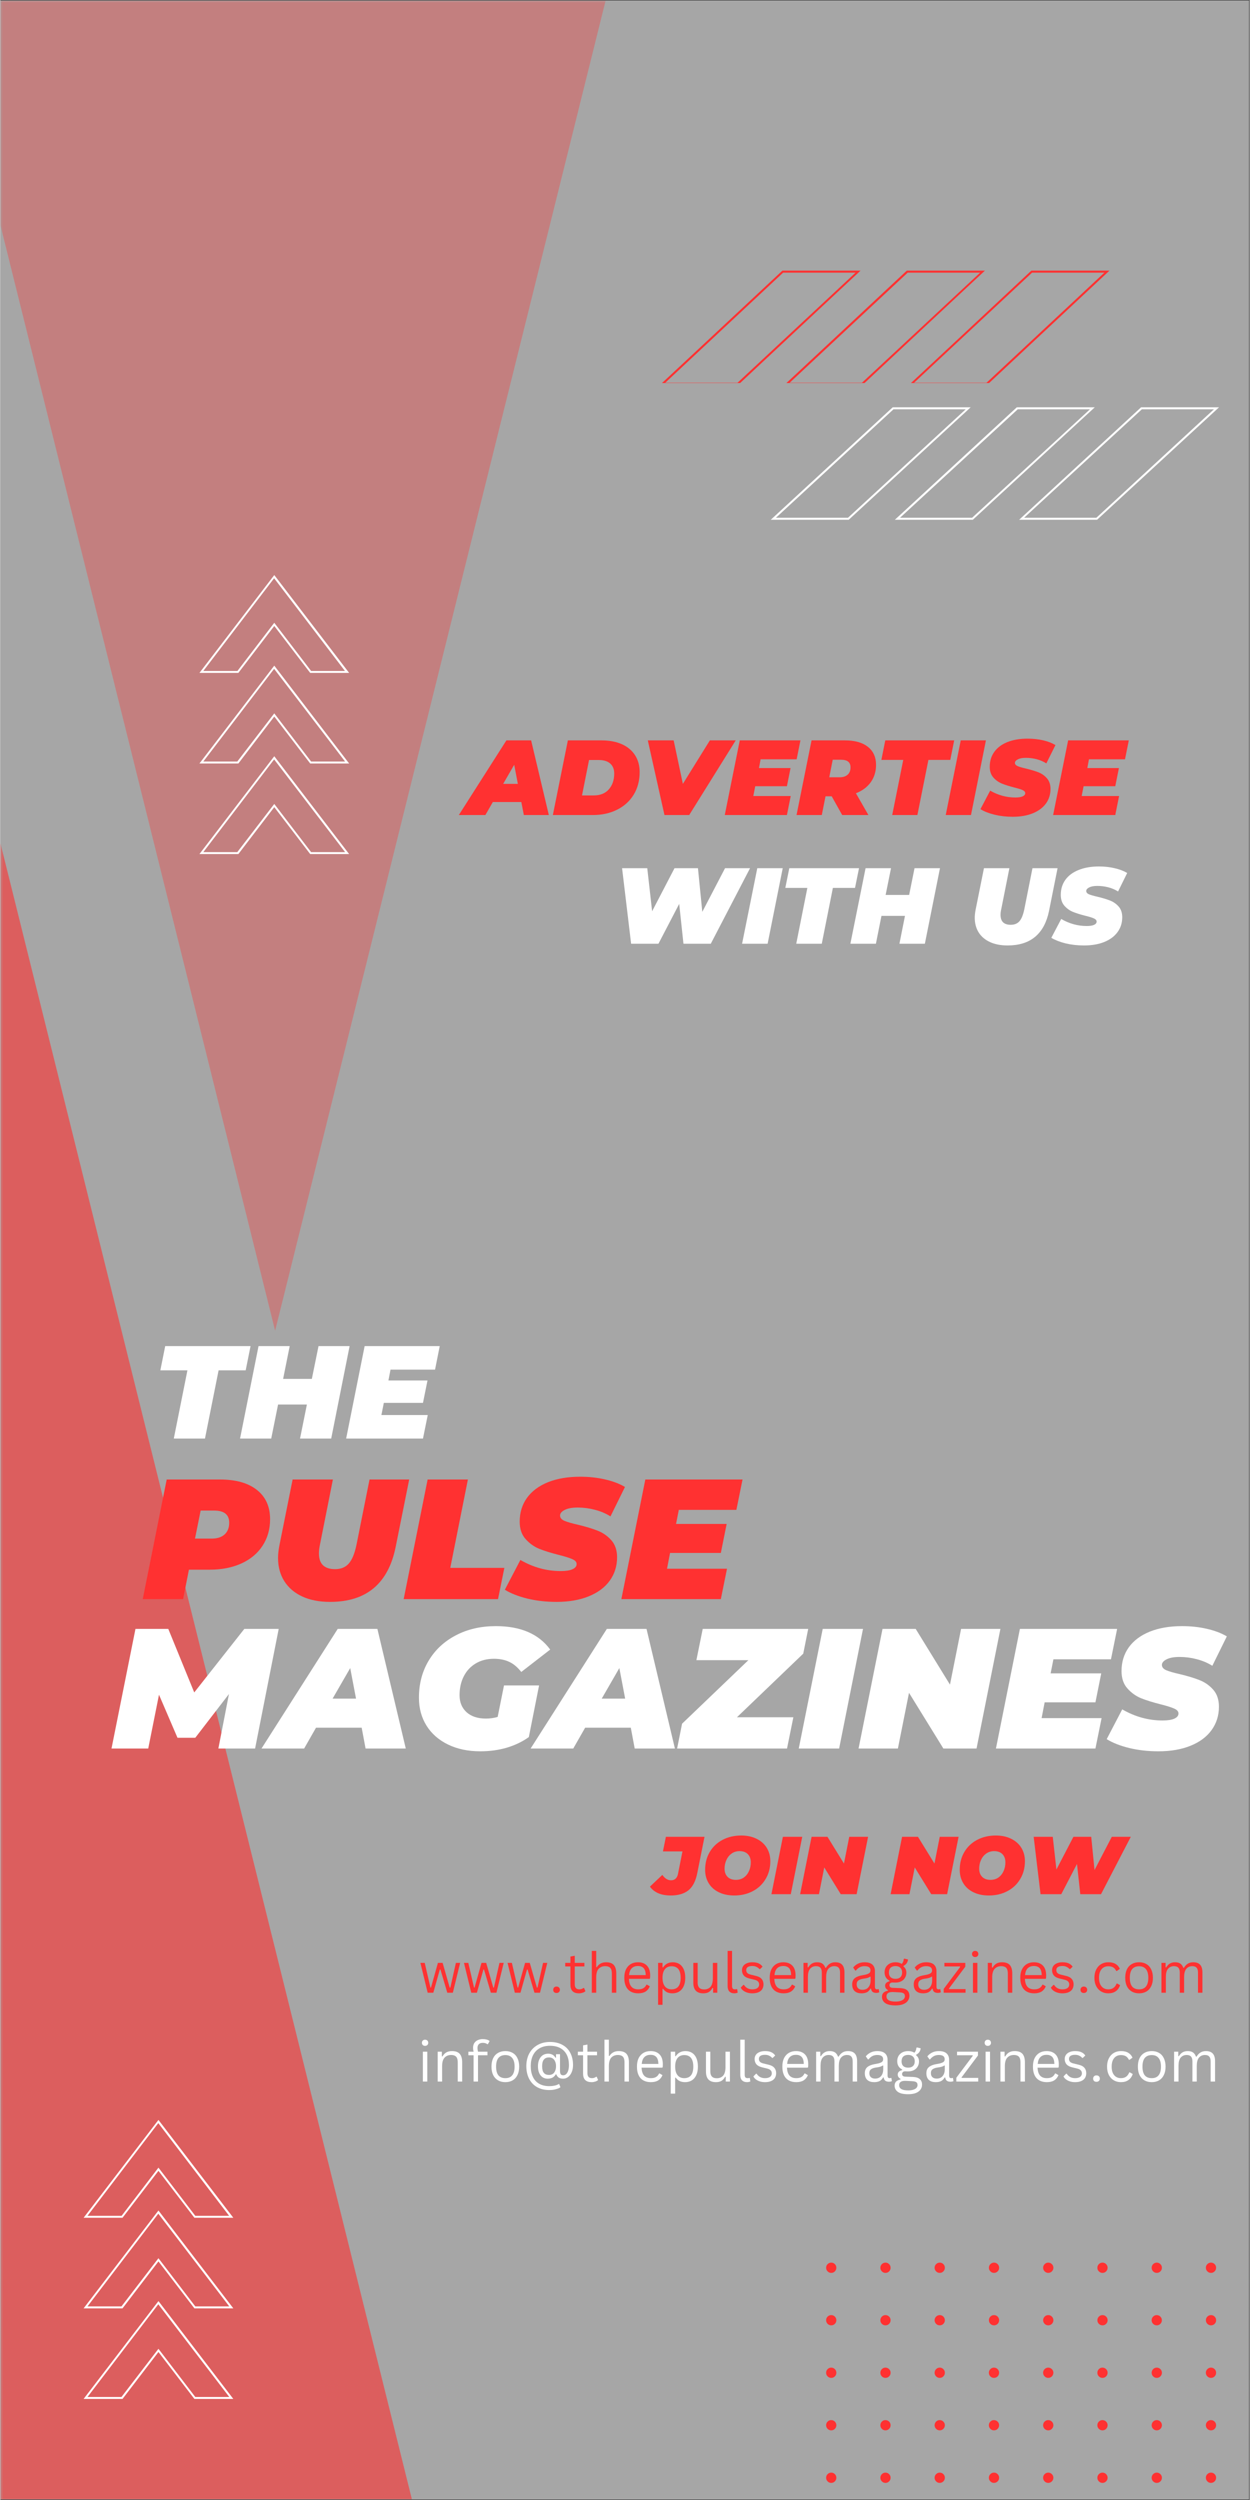
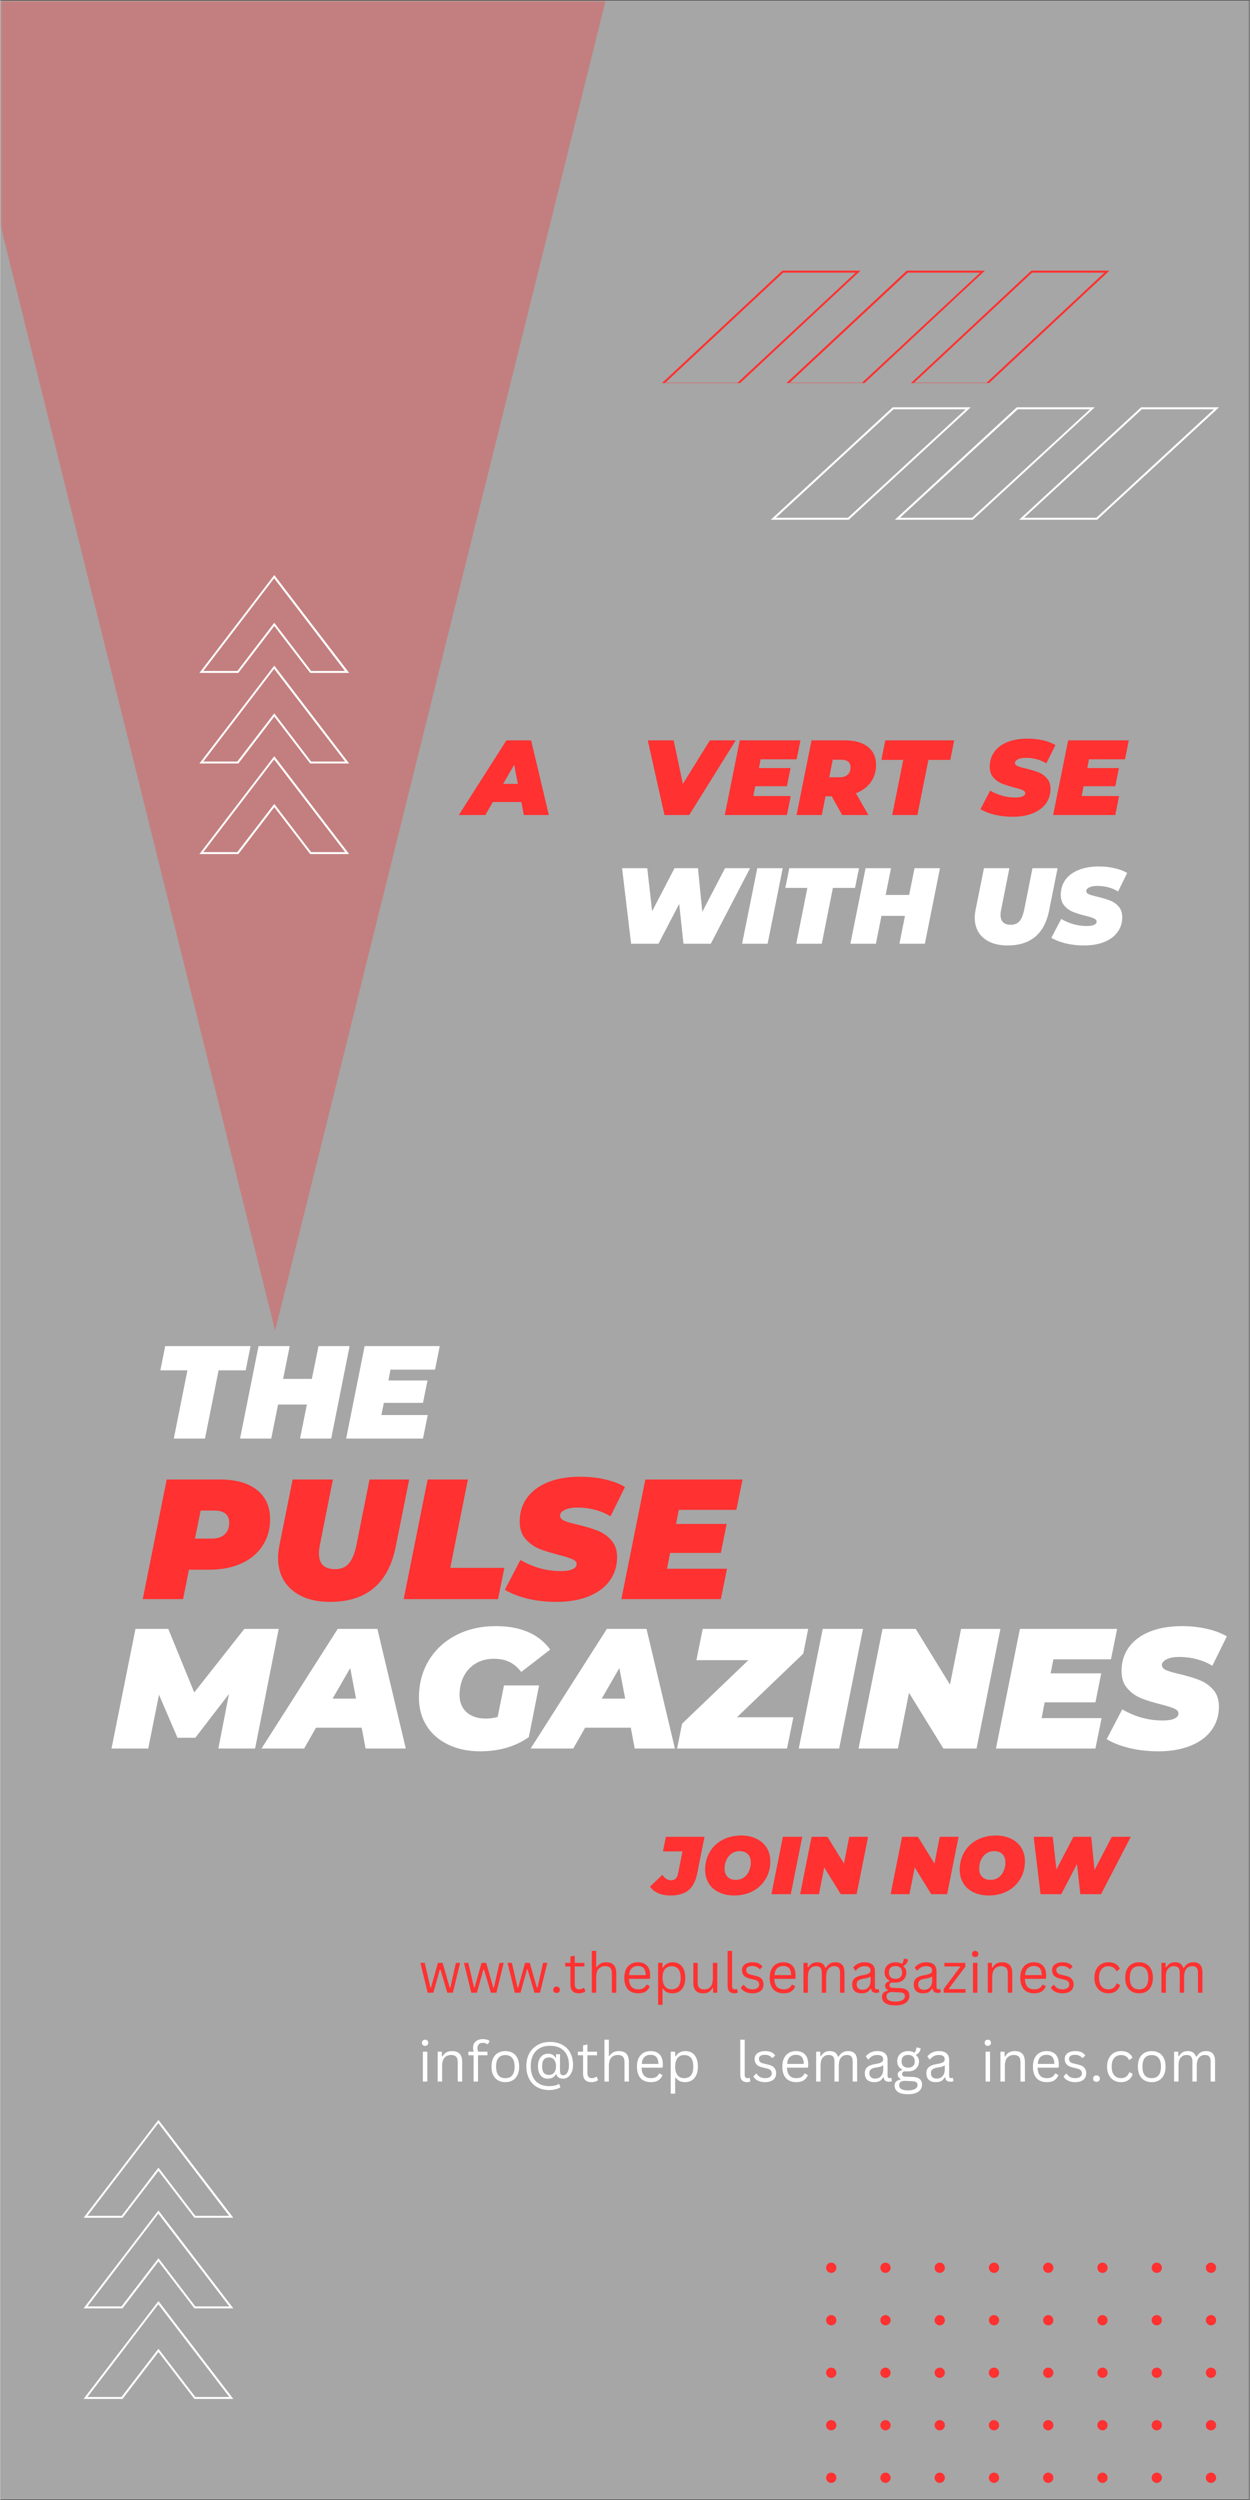
<svg xmlns="http://www.w3.org/2000/svg" width="300" zoomAndPan="magnify" viewBox="0 0 224.88 450" height="600" preserveAspectRatio="xMidYMid meet" version="1.0">
  <rect x="0" y="0" width="224.88" height="450" fill="#333333" stroke="none" />
  <defs>
    <filter x="0%" y="0%" width="100%" height="100%" id="e31d3a7f15">
      <feColorMatrix values="0 0 0 0 1 0 0 0 0 1 0 0 0 0 1 0 0 0 1 0" color-interpolation-filters="sRGB" />
    </filter>
    <g />
    <clipPath id="ca6cdcdc12">
      <path d="M 0 0.121 L 224.762 0.121 L 224.762 449.879 L 0 449.879 Z M 0 0.121 " clip-rule="nonzero" />
    </clipPath>
    <clipPath id="b72810a427">
-       <path d="M 0 151 L 92 151 L 92 449.879 L 0 449.879 Z M 0 151 " clip-rule="nonzero" />
+       <path d="M 0 151 L 92 151 L 92 449.879 Z M 0 151 " clip-rule="nonzero" />
    </clipPath>
    <mask id="edd8a5cf41">
      <g filter="url(#e31d3a7f15)">
        <rect x="-22.488" width="269.856" fill="#000000" y="-45" height="540" fill-opacity="0.61" />
      </g>
    </mask>
    <clipPath id="4fdf6a5627">
      <path d="M 0 0.715 L 91.684 0.715 L 91.684 298.879 L 0 298.879 Z M 0 0.715 " clip-rule="nonzero" />
    </clipPath>
    <clipPath id="eb74811169">
      <path d="M 0 0.715 L 91.684 369.711 L -91.684 369.711 Z M 0 0.715 " clip-rule="nonzero" />
    </clipPath>
    <clipPath id="6adb3b7464">
      <rect x="0" width="92" y="0" height="299" />
    </clipPath>
    <clipPath id="08cf54e555">
      <path d="M 0 0.121 L 142 0.121 L 142 240 L 0 240 Z M 0 0.121 " clip-rule="nonzero" />
    </clipPath>
    <mask id="bcb7ad47f0">
      <g filter="url(#e31d3a7f15)">
        <rect x="-22.488" width="269.856" fill="#000000" y="-45" height="540" fill-opacity="0.33" />
      </g>
    </mask>
    <clipPath id="6ca8e61fe8">
      <path d="M 0 0.121 L 141.145 0.121 L 141.145 239.535 L 0 239.535 Z M 0 0.121 " clip-rule="nonzero" />
    </clipPath>
    <clipPath id="f945cc333b">
      <path d="M 49.461 239.535 L -42.223 -129.457 L 141.145 -129.457 Z M 49.461 239.535 " clip-rule="nonzero" />
    </clipPath>
    <clipPath id="1c0937af8b">
      <rect x="0" width="142" y="0" height="240" />
    </clipPath>
    <clipPath id="6693bb19c3">
      <path d="M 118.254 48.715 L 199.961 48.715 L 199.961 68.953 L 118.254 68.953 Z M 118.254 48.715 " clip-rule="nonzero" />
    </clipPath>
    <clipPath id="6804ede3d1">
      <path d="M 138.168 73.316 L 219.875 73.316 L 219.875 93.555 L 138.168 93.555 Z M 138.168 73.316 " clip-rule="nonzero" />
    </clipPath>
    <clipPath id="51f2929af2">
      <path d="M 14.969 381.586 L 41.953 381.586 L 41.953 431.809 L 14.969 431.809 Z M 14.969 381.586 " clip-rule="nonzero" />
    </clipPath>
    <clipPath id="3d68a4350c">
      <path d="M 35.816 103.512 L 62.801 103.512 L 62.801 153.734 L 35.816 153.734 Z M 35.816 103.512 " clip-rule="nonzero" />
    </clipPath>
    <clipPath id="139eb219d9">
      <path d="M 148.535 407.203 L 224.762 407.203 L 224.762 449.879 L 148.535 449.879 Z M 148.535 407.203 " clip-rule="nonzero" />
    </clipPath>
  </defs>
  <g clip-path="url(#ca6cdcdc12)">
    <path fill="#ffffff" d="M 0 0.121 L 224.879 0.121 L 224.879 449.879 L 0 449.879 Z M 0 0.121 " fill-opacity="1" fill-rule="nonzero" />
    <path fill="#a6a6a6" d="M 0 0.121 L 224.879 0.121 L 224.879 449.879 L 0 449.879 Z M 0 0.121 " fill-opacity="1" fill-rule="nonzero" />
  </g>
  <g clip-path="url(#b72810a427)">
    <g mask="url(#edd8a5cf41)">
      <g transform="matrix(1, 0, 0, 1, 0, 151)">
        <g clip-path="url(#6adb3b7464)">
          <g clip-path="url(#4fdf6a5627)">
            <g clip-path="url(#eb74811169)">
              <path fill="#ff3131" d="M -91.684 0.715 L 91.684 0.715 L 91.684 369.602 L -91.684 369.602 Z M -91.684 0.715 " fill-opacity="1" fill-rule="nonzero" />
            </g>
          </g>
        </g>
      </g>
    </g>
  </g>
  <g clip-path="url(#08cf54e555)">
    <g mask="url(#bcb7ad47f0)">
      <g transform="matrix(1, 0, 0, 1, 0, -0)">
        <g clip-path="url(#1c0937af8b)">
          <g clip-path="url(#6ca8e61fe8)">
            <g clip-path="url(#f945cc333b)">
              <path fill="#ff3131" d="M 141.145 239.535 L -42.223 239.535 L -42.223 -129.348 L 141.145 -129.348 Z M 141.145 239.535 " fill-opacity="1" fill-rule="nonzero" />
            </g>
          </g>
        </g>
      </g>
    </g>
  </g>
  <g clip-path="url(#6693bb19c3)">
    <path fill="#ff3131" d="M 185.578 48.715 L 163.578 69.258 L 177.648 69.258 L 199.648 48.715 Z M 177.508 68.895 L 164.477 68.895 L 185.719 49.078 L 198.723 49.078 Z M 163.156 48.715 L 141.156 69.258 L 155.227 69.258 L 177.227 48.715 Z M 155.086 68.895 L 142.082 68.895 L 163.328 49.078 L 176.359 49.078 Z M 140.766 48.715 L 118.762 69.258 L 132.832 69.258 L 154.836 48.715 Z M 132.691 68.895 L 119.688 68.895 L 140.906 49.078 L 153.938 49.078 Z M 132.691 68.895 " fill-opacity="1" fill-rule="nonzero" />
  </g>
  <g clip-path="url(#6804ede3d1)">
    <path fill="#ffffff" d="M 205.332 73.316 L 183.383 93.555 L 197.418 93.555 L 219.367 73.316 Z M 197.281 93.199 L 184.277 93.199 L 205.473 73.676 L 218.445 73.676 Z M 182.965 73.316 L 161.016 93.555 L 175.051 93.555 L 197 73.316 Z M 174.914 93.199 L 161.941 93.199 L 183.133 73.676 L 196.133 73.676 Z M 160.625 73.316 L 138.68 93.555 L 152.715 93.555 L 174.66 73.316 Z M 152.574 93.199 L 139.602 93.199 L 160.766 73.676 L 173.766 73.676 Z M 152.574 93.199 " fill-opacity="1" fill-rule="nonzero" />
  </g>
  <g clip-path="url(#51f2929af2)">
    <path fill="#ffffff" d="M 14.988 431.809 L 21.992 431.809 L 28.461 423.359 L 34.93 431.809 L 41.938 431.809 L 28.461 414.195 Z M 35.09 431.457 L 28.461 422.785 L 21.805 431.457 L 15.688 431.457 L 28.434 414.77 L 41.211 431.457 Z M 14.988 415.504 L 21.992 415.504 L 28.461 407.055 L 34.93 415.504 L 41.938 415.504 L 28.461 397.891 Z M 35.09 415.152 L 28.461 406.48 L 21.805 415.152 L 15.688 415.152 L 28.434 398.465 L 41.211 415.152 Z M 14.988 399.199 L 21.992 399.199 L 28.461 390.75 L 34.93 399.199 L 41.938 399.199 L 28.461 381.586 Z M 35.09 398.848 L 28.461 390.176 L 21.832 398.848 L 15.688 398.848 L 28.434 382.16 L 41.184 398.848 Z M 35.09 398.848 " fill-opacity="1" fill-rule="nonzero" />
  </g>
  <g clip-path="url(#3d68a4350c)">
    <path fill="#ffffff" d="M 35.836 153.734 L 42.844 153.734 L 49.309 145.285 L 55.777 153.734 L 62.785 153.734 L 49.309 136.121 Z M 55.938 153.383 L 49.309 144.711 L 42.652 153.383 L 36.535 153.383 L 49.281 136.695 L 62.059 153.383 Z M 35.836 137.43 L 42.844 137.43 L 49.309 128.98 L 55.777 137.43 L 62.785 137.43 L 49.309 119.816 Z M 55.938 137.078 L 49.309 128.406 L 42.652 137.078 L 36.535 137.078 L 49.281 120.391 L 62.059 137.078 Z M 35.836 121.125 L 42.844 121.125 L 49.309 112.676 L 55.777 121.125 L 62.785 121.125 L 49.309 103.512 Z M 55.938 120.773 L 49.309 112.102 L 42.68 120.773 L 36.535 120.773 L 49.281 104.086 L 62.031 120.773 Z M 55.938 120.773 " fill-opacity="1" fill-rule="nonzero" />
  </g>
  <g clip-path="url(#139eb219d9)">
    <path fill="#ff3131" d="M 150.484 408.195 C 150.484 408.453 150.395 408.668 150.215 408.852 C 150.035 409.031 149.816 409.121 149.562 409.121 C 149.305 409.121 149.09 409.031 148.91 408.848 C 148.73 408.668 148.641 408.449 148.641 408.195 C 148.641 407.941 148.73 407.723 148.91 407.543 C 149.09 407.363 149.309 407.273 149.566 407.273 C 149.82 407.273 150.035 407.363 150.215 407.543 C 150.395 407.727 150.484 407.941 150.484 408.195 Z M 159.328 407.273 C 159.074 407.273 158.855 407.363 158.676 407.543 C 158.496 407.723 158.406 407.941 158.406 408.195 C 158.402 408.449 158.492 408.668 158.676 408.848 C 158.855 409.031 159.07 409.121 159.328 409.121 C 159.582 409.121 159.801 409.031 159.98 408.852 C 160.16 408.668 160.25 408.453 160.25 408.195 C 160.25 407.941 160.16 407.727 159.98 407.543 C 159.801 407.363 159.586 407.273 159.328 407.273 Z M 169.094 407.273 C 168.84 407.273 168.621 407.363 168.441 407.543 C 168.262 407.723 168.168 407.941 168.168 408.195 C 168.168 408.453 168.262 408.668 168.441 408.848 C 168.621 409.031 168.84 409.121 169.094 409.121 C 169.348 409.121 169.566 409.031 169.746 408.848 C 169.926 408.668 170.016 408.453 170.016 408.195 C 170.016 407.941 169.926 407.723 169.746 407.543 C 169.566 407.363 169.348 407.273 169.094 407.273 Z M 178.863 407.273 C 178.609 407.273 178.391 407.363 178.211 407.543 C 178.031 407.723 177.941 407.941 177.941 408.195 C 177.941 408.453 178.031 408.668 178.211 408.848 C 178.391 409.031 178.609 409.121 178.863 409.121 C 179.117 409.121 179.336 409.031 179.516 408.848 C 179.695 408.668 179.785 408.453 179.785 408.195 C 179.785 407.941 179.695 407.723 179.516 407.543 C 179.336 407.363 179.117 407.273 178.863 407.273 Z M 188.629 407.273 C 188.375 407.273 188.156 407.363 187.977 407.543 C 187.797 407.723 187.703 407.941 187.703 408.195 C 187.703 408.453 187.797 408.668 187.977 408.848 C 188.156 409.031 188.375 409.121 188.629 409.121 C 188.883 409.121 189.102 409.031 189.281 408.848 C 189.461 408.668 189.551 408.453 189.551 408.195 C 189.551 407.941 189.461 407.723 189.277 407.543 C 189.098 407.363 188.879 407.273 188.625 407.273 Z M 198.387 407.273 C 198.133 407.273 197.914 407.363 197.734 407.543 C 197.555 407.723 197.465 407.941 197.465 408.195 C 197.461 408.449 197.551 408.668 197.734 408.848 C 197.914 409.031 198.129 409.121 198.387 409.121 C 198.641 409.121 198.859 409.031 199.039 408.852 C 199.219 408.668 199.309 408.453 199.309 408.195 C 199.309 407.941 199.219 407.727 199.039 407.543 C 198.859 407.363 198.645 407.273 198.387 407.273 Z M 208.152 407.273 C 207.898 407.277 207.684 407.367 207.504 407.547 C 207.324 407.73 207.238 407.945 207.238 408.203 C 207.238 408.457 207.328 408.672 207.512 408.852 C 207.691 409.031 207.91 409.121 208.164 409.121 C 208.418 409.121 208.637 409.027 208.816 408.848 C 208.996 408.668 209.086 408.453 209.086 408.195 C 209.086 407.941 208.992 407.723 208.812 407.543 C 208.629 407.359 208.41 407.273 208.152 407.273 Z M 217.918 407.273 C 217.66 407.273 217.445 407.363 217.266 407.543 C 217.082 407.723 216.992 407.941 216.992 408.195 C 216.992 408.453 217.082 408.668 217.266 408.848 C 217.445 409.031 217.66 409.121 217.918 409.121 C 218.172 409.121 218.391 409.031 218.57 408.848 C 218.75 408.668 218.84 408.453 218.84 408.195 C 218.84 407.941 218.75 407.723 218.57 407.543 C 218.391 407.363 218.172 407.273 217.918 407.273 Z M 227.684 407.273 C 227.426 407.273 227.211 407.363 227.027 407.543 C 226.848 407.723 226.758 407.941 226.758 408.195 C 226.758 408.453 226.848 408.668 227.027 408.848 C 227.211 409.031 227.426 409.121 227.684 409.121 C 227.938 409.121 228.156 409.031 228.336 408.848 C 228.516 408.668 228.605 408.453 228.605 408.195 C 228.605 407.941 228.516 407.723 228.336 407.543 C 228.156 407.363 227.938 407.273 227.684 407.273 Z M 237.445 409.117 C 237.703 409.117 237.922 409.027 238.102 408.848 C 238.281 408.668 238.371 408.449 238.371 408.195 C 238.371 407.938 238.281 407.723 238.098 407.539 C 237.918 407.359 237.699 407.27 237.445 407.27 C 237.191 407.273 236.973 407.363 236.793 407.543 C 236.613 407.723 236.523 407.941 236.523 408.195 C 236.523 408.453 236.613 408.668 236.797 408.848 C 236.977 409.027 237.191 409.117 237.445 409.117 Z M 149.566 416.719 C 149.309 416.719 149.09 416.809 148.91 416.988 C 148.73 417.168 148.641 417.383 148.641 417.641 C 148.641 417.895 148.73 418.113 148.91 418.293 C 149.09 418.473 149.305 418.562 149.562 418.562 C 149.816 418.562 150.035 418.473 150.215 418.293 C 150.395 418.113 150.484 417.895 150.484 417.641 C 150.484 417.387 150.395 417.168 150.215 416.988 C 150.035 416.809 149.82 416.719 149.566 416.719 Z M 159.328 416.719 C 159.074 416.719 158.855 416.809 158.676 416.988 C 158.496 417.168 158.406 417.383 158.406 417.641 C 158.402 417.895 158.492 418.113 158.676 418.293 C 158.855 418.473 159.07 418.562 159.328 418.562 C 159.582 418.562 159.801 418.473 159.98 418.293 C 160.16 418.113 160.25 417.895 160.25 417.641 C 160.25 417.387 160.16 417.168 159.98 416.988 C 159.801 416.809 159.586 416.719 159.328 416.719 Z M 169.094 416.719 C 168.84 416.719 168.621 416.809 168.441 416.988 C 168.262 417.168 168.168 417.387 168.168 417.641 C 168.168 417.895 168.262 418.113 168.441 418.293 C 168.621 418.473 168.84 418.562 169.094 418.562 C 169.348 418.562 169.566 418.473 169.746 418.293 C 169.926 418.113 170.016 417.895 170.016 417.641 C 170.016 417.387 169.926 417.168 169.746 416.988 C 169.566 416.809 169.348 416.719 169.094 416.719 Z M 178.863 416.719 C 178.609 416.719 178.391 416.809 178.211 416.988 C 178.031 417.168 177.941 417.387 177.941 417.641 C 177.941 417.895 178.031 418.113 178.211 418.293 C 178.391 418.473 178.609 418.562 178.863 418.562 C 179.117 418.562 179.336 418.473 179.516 418.293 C 179.695 418.113 179.785 417.895 179.785 417.641 C 179.785 417.387 179.695 417.168 179.516 416.988 C 179.336 416.809 179.117 416.719 178.863 416.719 Z M 188.629 416.719 C 188.375 416.719 188.156 416.809 187.977 416.988 C 187.797 417.168 187.703 417.387 187.703 417.641 C 187.703 417.895 187.797 418.113 187.977 418.293 C 188.156 418.473 188.375 418.562 188.629 418.562 C 188.883 418.562 189.102 418.473 189.281 418.293 C 189.461 418.113 189.551 417.895 189.551 417.641 C 189.551 417.387 189.461 417.168 189.277 416.988 C 189.098 416.805 188.879 416.715 188.625 416.719 Z M 198.395 416.719 C 198.137 416.719 197.922 416.809 197.738 416.988 C 197.559 417.168 197.469 417.383 197.469 417.641 C 197.469 417.895 197.559 418.113 197.738 418.293 C 197.918 418.473 198.137 418.562 198.391 418.562 C 198.645 418.562 198.863 418.473 199.043 418.293 C 199.223 418.113 199.312 417.895 199.312 417.641 C 199.312 417.387 199.223 417.168 199.043 416.988 C 198.863 416.809 198.645 416.719 198.387 416.719 Z M 208.16 416.719 C 207.902 416.719 207.688 416.809 207.504 416.988 C 207.324 417.168 207.234 417.383 207.234 417.641 C 207.234 417.895 207.324 418.113 207.504 418.293 C 207.684 418.473 207.898 418.562 208.156 418.562 C 208.41 418.562 208.629 418.473 208.809 418.293 C 208.988 418.113 209.078 417.895 209.078 417.641 C 209.078 417.387 208.988 417.168 208.809 416.988 C 208.629 416.809 208.41 416.719 208.152 416.719 Z M 217.922 416.719 C 217.668 416.719 217.449 416.809 217.27 416.988 C 217.09 417.168 217 417.387 217 417.641 C 217 417.895 217.09 418.113 217.27 418.293 C 217.449 418.473 217.668 418.562 217.922 418.562 C 218.176 418.562 218.395 418.473 218.574 418.293 C 218.754 418.113 218.844 417.895 218.844 417.641 C 218.844 417.387 218.754 417.168 218.574 416.988 C 218.391 416.805 218.172 416.715 217.918 416.719 Z M 227.688 416.719 C 227.434 416.719 227.215 416.809 227.035 416.988 C 226.855 417.168 226.762 417.387 226.762 417.641 C 226.762 417.895 226.855 418.113 227.035 418.293 C 227.215 418.473 227.434 418.562 227.688 418.562 C 227.941 418.562 228.16 418.473 228.34 418.293 C 228.52 418.113 228.609 417.895 228.609 417.641 C 228.609 417.387 228.52 417.168 228.336 416.988 C 228.156 416.805 227.938 416.715 227.684 416.719 Z M 237.453 416.719 C 237.195 416.715 236.977 416.801 236.793 416.98 C 236.609 417.156 236.52 417.375 236.516 417.629 C 236.512 417.887 236.598 418.105 236.777 418.285 C 236.957 418.469 237.176 418.562 237.43 418.562 C 237.684 418.566 237.902 418.477 238.086 418.297 C 238.27 418.117 238.359 417.902 238.359 417.645 C 238.363 417.391 238.273 417.176 238.094 416.992 C 237.918 416.812 237.703 416.719 237.445 416.719 Z M 149.566 426.172 C 149.309 426.172 149.094 426.262 148.91 426.441 C 148.73 426.621 148.641 426.836 148.641 427.094 C 148.637 427.348 148.727 427.562 148.906 427.746 C 149.086 427.926 149.301 428.02 149.555 428.02 C 149.809 428.023 150.027 427.934 150.211 427.754 C 150.391 427.578 150.484 427.359 150.484 427.105 C 150.488 426.852 150.398 426.629 150.219 426.449 C 150.039 426.266 149.82 426.176 149.566 426.172 Z M 159.328 426.172 C 159.074 426.172 158.855 426.262 158.676 426.441 C 158.496 426.625 158.406 426.84 158.406 427.098 C 158.402 427.352 158.496 427.57 158.676 427.75 C 158.855 427.93 159.074 428.02 159.328 428.02 C 159.582 428.02 159.801 427.93 159.98 427.75 C 160.16 427.566 160.25 427.352 160.25 427.094 C 160.25 426.84 160.16 426.625 159.98 426.445 C 159.801 426.266 159.582 426.176 159.328 426.172 Z M 169.094 426.172 C 168.84 426.172 168.621 426.262 168.441 426.441 C 168.262 426.621 168.172 426.84 168.168 427.094 C 168.168 427.348 168.258 427.566 168.438 427.746 C 168.617 427.926 168.832 428.02 169.086 428.02 C 169.34 428.023 169.559 427.934 169.738 427.754 C 169.922 427.578 170.012 427.359 170.016 427.105 C 170.02 426.848 169.93 426.629 169.75 426.449 C 169.566 426.266 169.352 426.172 169.094 426.172 Z M 178.859 426.172 C 178.602 426.172 178.387 426.266 178.203 426.445 C 178.023 426.625 177.934 426.844 177.934 427.098 C 177.934 427.352 178.027 427.57 178.207 427.75 C 178.387 427.93 178.605 428.02 178.859 428.02 C 179.113 428.02 179.332 427.93 179.512 427.75 C 179.691 427.566 179.781 427.352 179.781 427.094 C 179.781 426.84 179.691 426.625 179.512 426.445 C 179.332 426.266 179.117 426.176 178.863 426.172 Z M 188.625 426.172 C 188.367 426.172 188.152 426.266 187.969 426.445 C 187.789 426.625 187.699 426.844 187.699 427.098 C 187.699 427.352 187.789 427.57 187.973 427.75 C 188.152 427.93 188.371 428.02 188.625 428.02 C 188.879 428.02 189.098 427.93 189.277 427.75 C 189.457 427.566 189.547 427.352 189.547 427.094 C 189.547 426.84 189.457 426.621 189.273 426.441 C 189.094 426.262 188.879 426.172 188.625 426.172 Z M 198.387 426.172 C 198.133 426.172 197.914 426.262 197.734 426.441 C 197.555 426.625 197.465 426.84 197.465 427.098 C 197.461 427.352 197.555 427.57 197.734 427.75 C 197.914 427.93 198.133 428.02 198.387 428.02 C 198.641 428.02 198.859 427.93 199.039 427.75 C 199.219 427.566 199.309 427.352 199.309 427.094 C 199.309 426.84 199.219 426.625 199.039 426.445 C 198.859 426.266 198.645 426.176 198.387 426.172 Z M 208.152 426.172 C 207.898 426.176 207.684 426.266 207.504 426.445 C 207.328 426.629 207.238 426.844 207.238 427.098 C 207.238 427.352 207.328 427.57 207.508 427.75 C 207.688 427.93 207.902 428.02 208.156 428.02 C 208.41 428.02 208.629 427.934 208.809 427.754 C 208.988 427.578 209.082 427.359 209.086 427.105 C 209.086 426.848 208.996 426.629 208.816 426.445 C 208.633 426.262 208.41 426.172 208.152 426.172 Z M 217.918 426.172 C 217.66 426.172 217.445 426.266 217.266 426.445 C 217.082 426.625 216.992 426.844 216.992 427.098 C 216.992 427.352 217.086 427.57 217.266 427.75 C 217.445 427.93 217.664 428.02 217.918 428.02 C 218.172 428.02 218.391 427.93 218.57 427.75 C 218.75 427.566 218.84 427.352 218.84 427.094 C 218.84 426.84 218.75 426.621 218.57 426.441 C 218.387 426.262 218.172 426.172 217.918 426.172 Z M 227.684 426.172 C 227.426 426.172 227.211 426.266 227.027 426.445 C 226.848 426.625 226.758 426.844 226.758 427.098 C 226.758 427.352 226.848 427.57 227.031 427.75 C 227.211 427.93 227.43 428.02 227.684 428.02 C 227.938 428.02 228.156 427.93 228.336 427.75 C 228.516 427.566 228.605 427.352 228.605 427.094 C 228.605 426.84 228.516 426.621 228.332 426.441 C 228.152 426.262 227.938 426.172 227.684 426.172 Z M 237.445 426.172 C 237.191 426.172 236.973 426.258 236.793 426.438 C 236.609 426.617 236.516 426.832 236.516 427.086 C 236.512 427.344 236.602 427.562 236.777 427.742 C 236.957 427.926 237.172 428.016 237.43 428.02 C 237.684 428.023 237.902 427.934 238.082 427.758 C 238.266 427.578 238.359 427.359 238.359 427.105 C 238.363 426.852 238.277 426.633 238.098 426.449 C 237.918 426.27 237.703 426.176 237.445 426.172 Z M 149.566 435.617 C 149.309 435.617 149.094 435.707 148.91 435.887 C 148.73 436.066 148.641 436.281 148.641 436.535 C 148.637 436.789 148.727 437.008 148.906 437.191 C 149.086 437.371 149.301 437.461 149.555 437.465 C 149.809 437.465 150.027 437.379 150.211 437.199 C 150.391 437.02 150.484 436.805 150.484 436.551 C 150.488 436.297 150.398 436.078 150.219 435.895 C 150.039 435.715 149.82 435.625 149.566 435.621 Z M 159.328 435.617 C 159.074 435.617 158.855 435.707 158.676 435.887 C 158.496 436.066 158.406 436.285 158.406 436.539 C 158.402 436.793 158.492 437.012 158.676 437.191 C 158.855 437.375 159.07 437.465 159.328 437.465 C 159.582 437.465 159.801 437.375 159.98 437.195 C 160.16 437.016 160.25 436.797 160.25 436.543 C 160.25 436.289 160.16 436.07 159.98 435.891 C 159.801 435.715 159.582 435.625 159.328 435.621 Z M 169.094 435.617 C 168.84 435.617 168.621 435.707 168.441 435.887 C 168.262 436.066 168.172 436.285 168.168 436.539 C 168.168 436.793 168.258 437.012 168.438 437.191 C 168.617 437.371 168.832 437.461 169.086 437.465 C 169.34 437.465 169.559 437.379 169.738 437.199 C 169.922 437.02 170.012 436.805 170.016 436.551 C 170.016 436.293 169.93 436.074 169.746 435.895 C 169.566 435.715 169.348 435.621 169.094 435.621 Z M 178.859 435.617 C 178.602 435.617 178.387 435.707 178.207 435.887 C 178.023 436.07 177.934 436.285 177.934 436.543 C 177.934 436.797 178.023 437.012 178.207 437.195 C 178.387 437.375 178.602 437.465 178.859 437.465 C 179.113 437.465 179.332 437.375 179.512 437.195 C 179.691 437.012 179.781 436.797 179.781 436.543 C 179.781 436.289 179.691 436.07 179.512 435.895 C 179.332 435.715 179.117 435.625 178.863 435.621 Z M 188.625 435.617 C 188.367 435.617 188.152 435.707 187.969 435.887 C 187.789 436.07 187.699 436.285 187.699 436.543 C 187.699 436.797 187.789 437.012 187.969 437.195 C 188.152 437.375 188.367 437.465 188.625 437.465 C 188.879 437.465 189.098 437.375 189.277 437.195 C 189.457 437.012 189.547 436.797 189.547 436.543 C 189.547 436.285 189.453 436.07 189.273 435.891 C 189.094 435.711 188.879 435.621 188.625 435.621 Z M 198.387 435.617 C 198.133 435.617 197.914 435.707 197.734 435.887 C 197.555 436.066 197.465 436.285 197.465 436.539 C 197.461 436.793 197.551 437.012 197.734 437.191 C 197.914 437.375 198.129 437.465 198.387 437.465 C 198.641 437.465 198.859 437.375 199.039 437.195 C 199.219 437.016 199.309 436.797 199.309 436.543 C 199.309 436.289 199.219 436.07 199.039 435.891 C 198.859 435.715 198.641 435.625 198.387 435.621 Z M 208.152 435.617 C 207.898 435.621 207.684 435.711 207.504 435.891 C 207.328 436.07 207.238 436.289 207.238 436.543 C 207.238 436.797 207.328 437.012 207.508 437.191 C 207.688 437.371 207.902 437.465 208.156 437.465 C 208.41 437.465 208.629 437.375 208.809 437.199 C 208.988 437.02 209.082 436.805 209.086 436.551 C 209.086 436.293 208.996 436.074 208.812 435.891 C 208.629 435.711 208.41 435.621 208.152 435.621 Z M 217.918 435.617 C 217.66 435.617 217.445 435.707 217.266 435.887 C 217.082 436.07 216.992 436.285 216.992 436.543 C 216.992 436.797 217.082 437.012 217.266 437.195 C 217.445 437.375 217.66 437.465 217.918 437.465 C 218.172 437.465 218.391 437.375 218.57 437.195 C 218.75 437.012 218.84 436.797 218.84 436.543 C 218.84 436.285 218.746 436.07 218.566 435.891 C 218.387 435.711 218.172 435.621 217.918 435.621 Z M 227.684 435.617 C 227.426 435.617 227.211 435.707 227.027 435.887 C 226.848 436.07 226.758 436.285 226.758 436.543 C 226.758 436.797 226.848 437.012 227.027 437.195 C 227.211 437.375 227.426 437.465 227.684 437.465 C 227.938 437.465 228.156 437.375 228.336 437.195 C 228.516 437.012 228.605 436.797 228.605 436.543 C 228.605 436.285 228.512 436.07 228.332 435.891 C 228.152 435.711 227.938 435.621 227.684 435.621 Z M 237.445 435.617 C 237.191 435.617 236.973 435.703 236.793 435.883 C 236.609 436.059 236.516 436.277 236.516 436.531 C 236.512 436.785 236.602 437.004 236.777 437.188 C 236.957 437.371 237.172 437.461 237.43 437.465 C 237.684 437.465 237.902 437.379 238.082 437.199 C 238.266 437.023 238.359 436.805 238.359 436.551 C 238.363 436.297 238.273 436.078 238.094 435.898 C 237.918 435.719 237.703 435.625 237.445 435.621 Z M 149.566 445.074 C 149.309 445.074 149.09 445.164 148.91 445.344 C 148.73 445.523 148.641 445.742 148.641 445.996 C 148.641 446.25 148.73 446.469 148.91 446.648 C 149.09 446.832 149.309 446.922 149.562 446.922 C 149.816 446.922 150.035 446.828 150.215 446.648 C 150.395 446.469 150.484 446.25 150.484 445.996 C 150.484 445.742 150.395 445.523 150.215 445.344 C 150.035 445.164 149.82 445.074 149.566 445.074 Z M 159.328 445.074 C 159.074 445.074 158.855 445.164 158.676 445.344 C 158.496 445.523 158.406 445.742 158.406 445.996 C 158.402 446.25 158.496 446.469 158.676 446.648 C 158.855 446.832 159.074 446.922 159.328 446.922 C 159.582 446.922 159.801 446.828 159.98 446.648 C 160.16 446.469 160.25 446.25 160.25 445.996 C 160.25 445.742 160.16 445.523 159.98 445.344 C 159.801 445.164 159.582 445.074 159.328 445.074 Z M 169.094 445.074 C 168.836 445.074 168.621 445.164 168.441 445.344 C 168.258 445.523 168.168 445.742 168.168 445.996 C 168.168 446.254 168.262 446.469 168.441 446.652 C 168.621 446.832 168.84 446.922 169.094 446.922 C 169.348 446.918 169.566 446.828 169.746 446.648 C 169.926 446.469 170.016 446.25 170.016 445.996 C 170.016 445.738 169.926 445.523 169.746 445.344 C 169.566 445.164 169.348 445.074 169.094 445.074 Z M 178.859 445.074 C 178.602 445.074 178.387 445.164 178.203 445.344 C 178.023 445.523 177.934 445.742 177.934 445.996 C 177.934 446.254 178.027 446.469 178.207 446.652 C 178.387 446.832 178.605 446.922 178.859 446.922 C 179.113 446.918 179.332 446.828 179.512 446.648 C 179.691 446.469 179.781 446.25 179.781 445.996 C 179.781 445.742 179.691 445.523 179.512 445.344 C 179.332 445.164 179.117 445.074 178.863 445.074 Z M 188.625 445.074 C 188.367 445.074 188.152 445.164 187.969 445.344 C 187.789 445.523 187.699 445.742 187.699 445.996 C 187.699 446.254 187.789 446.469 187.973 446.652 C 188.152 446.832 188.371 446.922 188.625 446.922 C 188.879 446.918 189.098 446.828 189.277 446.648 C 189.457 446.469 189.547 446.25 189.547 445.996 C 189.547 445.738 189.457 445.523 189.273 445.344 C 189.094 445.164 188.879 445.074 188.625 445.074 Z M 198.387 445.074 C 198.133 445.074 197.914 445.164 197.734 445.344 C 197.555 445.523 197.465 445.742 197.465 445.996 C 197.461 446.25 197.555 446.469 197.734 446.648 C 197.914 446.832 198.133 446.922 198.387 446.922 C 198.641 446.922 198.859 446.828 199.039 446.648 C 199.219 446.469 199.309 446.25 199.309 445.996 C 199.309 445.742 199.219 445.523 199.039 445.344 C 198.859 445.164 198.645 445.074 198.387 445.074 Z M 208.152 445.074 C 207.898 445.074 207.684 445.168 207.504 445.348 C 207.324 445.531 207.234 445.746 207.238 446.004 C 207.238 446.258 207.332 446.473 207.512 446.652 C 207.691 446.832 207.91 446.922 208.164 446.922 C 208.418 446.918 208.637 446.828 208.816 446.648 C 208.996 446.469 209.086 446.25 209.086 445.996 C 209.082 445.738 208.992 445.52 208.809 445.34 C 208.629 445.16 208.41 445.07 208.152 445.074 Z M 217.918 445.074 C 217.66 445.074 217.445 445.164 217.266 445.344 C 217.082 445.523 216.992 445.742 216.992 445.996 C 216.992 446.254 217.086 446.469 217.266 446.652 C 217.445 446.832 217.664 446.922 217.918 446.922 C 218.172 446.918 218.391 446.828 218.57 446.648 C 218.75 446.469 218.84 446.25 218.84 445.996 C 218.84 445.738 218.75 445.523 218.57 445.344 C 218.387 445.164 218.172 445.074 217.918 445.074 Z M 227.684 445.074 C 227.426 445.074 227.211 445.164 227.027 445.344 C 226.848 445.523 226.758 445.742 226.758 445.996 C 226.758 446.254 226.848 446.469 227.031 446.652 C 227.211 446.832 227.43 446.922 227.684 446.922 C 227.938 446.918 228.156 446.828 228.336 446.648 C 228.516 446.469 228.605 446.25 228.605 445.996 C 228.605 445.738 228.516 445.523 228.332 445.344 C 228.152 445.164 227.938 445.074 227.684 445.074 Z M 237.445 445.074 C 237.191 445.07 236.973 445.16 236.789 445.34 C 236.609 445.52 236.516 445.734 236.516 445.992 C 236.512 446.246 236.602 446.465 236.781 446.648 C 236.961 446.828 237.18 446.918 237.438 446.922 C 237.691 446.922 237.91 446.832 238.09 446.648 C 238.273 446.469 238.363 446.25 238.359 445.996 C 238.359 445.742 238.27 445.527 238.094 445.348 C 237.914 445.168 237.699 445.078 237.445 445.074 Z M 149.566 454.52 C 149.309 454.516 149.09 454.605 148.91 454.789 C 148.73 454.969 148.641 455.184 148.641 455.441 C 148.641 455.695 148.73 455.914 148.91 456.094 C 149.09 456.273 149.309 456.363 149.562 456.363 C 149.816 456.363 150.035 456.273 150.215 456.094 C 150.395 455.91 150.484 455.695 150.484 455.438 C 150.484 455.188 150.395 454.969 150.215 454.793 C 150.035 454.613 149.816 454.523 149.566 454.523 Z M 159.328 454.52 C 159.074 454.516 158.855 454.605 158.676 454.785 C 158.496 454.969 158.406 455.184 158.406 455.441 C 158.402 455.695 158.492 455.914 158.676 456.094 C 158.855 456.273 159.07 456.363 159.328 456.363 C 159.582 456.363 159.801 456.273 159.98 456.094 C 160.16 455.914 160.25 455.695 160.25 455.441 C 160.25 455.188 160.16 454.973 159.98 454.793 C 159.801 454.613 159.582 454.523 159.328 454.523 Z M 169.094 454.52 C 168.836 454.52 168.621 454.609 168.441 454.789 C 168.258 454.969 168.168 455.188 168.168 455.441 C 168.168 455.695 168.262 455.914 168.441 456.094 C 168.621 456.273 168.84 456.363 169.094 456.363 C 169.348 456.363 169.566 456.273 169.746 456.094 C 169.926 455.91 170.016 455.695 170.016 455.438 C 170.016 455.184 169.922 454.969 169.742 454.789 C 169.562 454.613 169.348 454.523 169.094 454.523 Z M 178.859 454.52 C 178.602 454.52 178.387 454.609 178.207 454.789 C 178.023 454.969 177.934 455.188 177.934 455.441 C 177.934 455.695 178.023 455.914 178.207 456.094 C 178.387 456.273 178.602 456.363 178.859 456.363 C 179.113 456.363 179.332 456.273 179.512 456.094 C 179.691 455.914 179.781 455.695 179.781 455.441 C 179.781 455.188 179.691 454.973 179.512 454.793 C 179.332 454.613 179.117 454.523 178.863 454.523 Z M 188.625 454.52 C 188.367 454.52 188.152 454.609 187.969 454.789 C 187.789 454.969 187.699 455.188 187.699 455.441 C 187.699 455.695 187.789 455.914 187.969 456.094 C 188.152 456.273 188.367 456.363 188.625 456.363 C 188.879 456.363 189.098 456.273 189.277 456.094 C 189.457 455.914 189.547 455.695 189.547 455.441 C 189.547 455.188 189.453 454.969 189.273 454.793 C 189.094 454.613 188.879 454.523 188.625 454.523 Z M 198.387 454.52 C 198.133 454.516 197.914 454.605 197.734 454.785 C 197.555 454.969 197.465 455.184 197.465 455.441 C 197.461 455.695 197.551 455.914 197.734 456.094 C 197.914 456.273 198.129 456.363 198.387 456.363 C 198.641 456.363 198.859 456.273 199.039 456.094 C 199.219 455.914 199.309 455.695 199.309 455.441 C 199.309 455.188 199.219 454.973 199.039 454.793 C 198.859 454.613 198.641 454.523 198.387 454.523 Z M 208.152 454.52 C 207.898 454.52 207.684 454.613 207.504 454.793 C 207.324 454.973 207.234 455.191 207.238 455.445 C 207.238 455.703 207.332 455.918 207.512 456.098 C 207.691 456.277 207.91 456.367 208.164 456.363 C 208.418 456.363 208.637 456.273 208.816 456.09 C 208.996 455.91 209.086 455.695 209.086 455.438 C 209.082 455.184 208.992 454.969 208.809 454.789 C 208.629 454.609 208.41 454.52 208.152 454.523 Z M 217.918 454.52 C 217.66 454.52 217.445 454.609 217.266 454.789 C 217.082 454.969 216.992 455.188 216.992 455.441 C 216.992 455.695 217.082 455.914 217.266 456.094 C 217.445 456.273 217.66 456.363 217.918 456.363 C 218.172 456.363 218.391 456.273 218.57 456.094 C 218.75 455.914 218.84 455.695 218.84 455.441 C 218.84 455.188 218.746 454.969 218.566 454.793 C 218.387 454.613 218.172 454.523 217.918 454.523 Z M 227.684 454.52 C 227.426 454.52 227.211 454.609 227.027 454.789 C 226.848 454.969 226.758 455.188 226.758 455.441 C 226.758 455.695 226.848 455.914 227.027 456.094 C 227.211 456.273 227.426 456.363 227.684 456.363 C 227.938 456.363 228.156 456.273 228.336 456.094 C 228.516 455.914 228.605 455.695 228.605 455.441 C 228.605 455.188 228.512 454.969 228.332 454.793 C 228.152 454.613 227.938 454.523 227.684 454.523 Z M 237.445 454.52 C 237.191 454.516 236.973 454.605 236.789 454.781 C 236.609 454.961 236.516 455.18 236.516 455.438 C 236.512 455.691 236.602 455.91 236.781 456.09 C 236.961 456.273 237.18 456.363 237.438 456.363 C 237.691 456.363 237.91 456.273 238.09 456.094 C 238.273 455.914 238.363 455.695 238.359 455.438 C 238.359 455.188 238.27 454.973 238.09 454.793 C 237.914 454.617 237.699 454.523 237.445 454.523 Z M 237.445 454.52 " fill-opacity="1" fill-rule="nonzero" />
  </g>
  <g fill="#ff3131" fill-opacity="1">
    <g transform="translate(25.572, 287.841)">
      <g>
        <path d="M 13.938 -21.531 C 16.812 -21.531 19.035 -20.906 20.609 -19.656 C 22.191 -18.406 22.984 -16.648 22.984 -14.391 C 22.984 -12.586 22.535 -11 21.641 -9.625 C 20.754 -8.25 19.484 -7.18 17.828 -6.422 C 16.18 -5.672 14.27 -5.297 12.094 -5.297 L 8.375 -5.297 L 7.328 0 L 0.062 0 L 4.375 -21.531 Z M 12.453 -10.891 C 13.461 -10.891 14.242 -11.141 14.797 -11.641 C 15.348 -12.148 15.625 -12.852 15.625 -13.75 C 15.625 -15.207 14.723 -15.938 12.922 -15.938 L 10.484 -15.938 L 9.469 -10.891 Z M 12.453 -10.891 " />
      </g>
    </g>
  </g>
  <g fill="#ff3131" fill-opacity="1">
    <g transform="translate(48.425, 287.841)">
      <g>
        <path d="M 10.922 0.5 C 8.992 0.5 7.328 0.176 5.922 -0.469 C 4.516 -1.125 3.438 -2.047 2.688 -3.234 C 1.938 -4.422 1.562 -5.816 1.562 -7.422 C 1.562 -8.078 1.645 -8.832 1.812 -9.688 L 4.188 -21.531 L 11.438 -21.531 L 9.109 -9.812 C 8.984 -9.238 8.922 -8.719 8.922 -8.25 C 8.922 -7.281 9.164 -6.562 9.656 -6.094 C 10.156 -5.625 10.875 -5.391 11.812 -5.391 C 12.875 -5.391 13.703 -5.727 14.297 -6.406 C 14.898 -7.082 15.363 -8.219 15.688 -9.812 L 18.031 -21.531 L 25.172 -21.531 L 22.734 -9.391 C 22.078 -6.117 20.766 -3.648 18.797 -1.984 C 16.828 -0.328 14.203 0.5 10.922 0.5 Z M 10.922 0.5 " />
      </g>
    </g>
  </g>
  <g fill="#ff3131" fill-opacity="1">
    <g transform="translate(72.538, 287.841)">
      <g>
        <path d="M 4.375 -21.531 L 11.625 -21.531 L 8.453 -5.625 L 18.188 -5.625 L 17.047 0 L 0.062 0 Z M 4.375 -21.531 " />
      </g>
    </g>
  </g>
  <g fill="#ff3131" fill-opacity="1">
    <g transform="translate(91.515, 287.841)">
      <g>
        <path d="M 8.609 0.5 C 6.742 0.5 4.988 0.301 3.344 -0.094 C 1.707 -0.5 0.359 -1.031 -0.703 -1.688 L 2.094 -7.047 C 4.406 -5.711 6.828 -5.047 9.359 -5.047 C 10.273 -5.047 10.977 -5.156 11.469 -5.375 C 11.969 -5.602 12.219 -5.914 12.219 -6.312 C 12.219 -6.676 11.961 -6.969 11.453 -7.188 C 10.953 -7.414 10.16 -7.664 9.078 -7.938 C 7.641 -8.301 6.445 -8.672 5.5 -9.047 C 4.562 -9.43 3.738 -10.02 3.031 -10.812 C 2.32 -11.602 1.969 -12.645 1.969 -13.938 C 1.969 -15.562 2.398 -16.984 3.266 -18.203 C 4.141 -19.422 5.395 -20.363 7.031 -21.031 C 8.676 -21.695 10.617 -22.031 12.859 -22.031 C 14.461 -22.031 15.953 -21.867 17.328 -21.547 C 18.711 -21.234 19.91 -20.781 20.922 -20.188 L 18.312 -14.891 C 17.469 -15.422 16.535 -15.816 15.516 -16.078 C 14.504 -16.348 13.469 -16.484 12.406 -16.484 C 11.395 -16.484 10.613 -16.336 10.062 -16.047 C 9.508 -15.766 9.234 -15.43 9.234 -15.047 C 9.234 -14.648 9.484 -14.336 9.984 -14.109 C 10.484 -13.891 11.305 -13.648 12.453 -13.391 C 13.848 -13.055 15.02 -12.703 15.969 -12.328 C 16.926 -11.961 17.754 -11.391 18.453 -10.609 C 19.148 -9.828 19.5 -8.801 19.5 -7.531 C 19.5 -5.938 19.055 -4.531 18.172 -3.312 C 17.297 -2.102 16.035 -1.164 14.391 -0.5 C 12.754 0.164 10.828 0.5 8.609 0.5 Z M 8.609 0.5 " />
      </g>
    </g>
  </g>
  <g fill="#ff3131" fill-opacity="1">
    <g transform="translate(111.723, 287.841)">
      <g>
        <path d="M 10.406 -16.062 L 9.906 -13.531 L 19.016 -13.531 L 17.969 -8.312 L 8.828 -8.312 L 8.281 -5.469 L 19.078 -5.469 L 17.969 0 L 0.062 0 L 4.375 -21.531 L 21.875 -21.531 L 20.766 -16.062 Z M 10.406 -16.062 " />
      </g>
    </g>
  </g>
  <g fill="#ff3131" fill-opacity="1">
    <g transform="translate(83.95, 146.707)">
      <g>
        <path d="M 9.828 -2.344 L 4.703 -2.344 L 3.359 0 L -1.422 0 L 7.141 -13.438 L 11.594 -13.438 L 14.781 0 L 10.281 0 Z M 9.203 -5.609 L 8.547 -9.047 L 6.562 -5.609 Z M 9.203 -5.609 " />
      </g>
    </g>
  </g>
  <g fill="#ff3131" fill-opacity="1">
    <g transform="translate(99.422, 146.707)">
      <g>
-         <path d="M 2.734 -13.438 L 8.797 -13.438 C 10.203 -13.438 11.422 -13.207 12.453 -12.75 C 13.484 -12.289 14.273 -11.629 14.828 -10.766 C 15.379 -9.91 15.656 -8.898 15.656 -7.734 C 15.656 -6.191 15.297 -4.832 14.578 -3.656 C 13.859 -2.488 12.859 -1.586 11.578 -0.953 C 10.305 -0.316 8.859 0 7.234 0 L 0.031 0 Z M 7.391 -3.531 C 8.555 -3.531 9.461 -3.895 10.109 -4.625 C 10.754 -5.363 11.078 -6.312 11.078 -7.469 C 11.078 -8.25 10.836 -8.848 10.359 -9.266 C 9.879 -9.691 9.188 -9.906 8.281 -9.906 L 6.547 -9.906 L 5.281 -3.531 Z M 7.391 -3.531 " />
-       </g>
+         </g>
    </g>
  </g>
  <g fill="#ff3131" fill-opacity="1">
    <g transform="translate(115.278, 146.707)">
      <g>
        <path d="M 17.094 -13.438 L 8.719 0 L 4.266 0 L 1.266 -13.438 L 5.922 -13.438 L 7.578 -5.609 L 12.438 -13.438 Z M 17.094 -13.438 " />
      </g>
    </g>
  </g>
  <g fill="#ff3131" fill-opacity="1">
    <g transform="translate(130.366, 146.707)">
      <g>
        <path d="M 6.484 -10.031 L 6.188 -8.453 L 11.875 -8.453 L 11.219 -5.188 L 5.516 -5.188 L 5.172 -3.422 L 11.906 -3.422 L 11.219 0 L 0.031 0 L 2.734 -13.438 L 13.656 -13.438 L 12.969 -10.031 Z M 6.484 -10.031 " />
      </g>
    </g>
  </g>
  <g fill="#ff3131" fill-opacity="1">
    <g transform="translate(143.285, 146.707)">
      <g>
        <path d="M 14.344 -9.031 C 14.344 -7.832 14.023 -6.789 13.391 -5.906 C 12.754 -5.02 11.863 -4.359 10.719 -3.922 L 12.969 0 L 8.25 0 L 6.359 -3.375 L 5.25 -3.375 L 4.578 0 L 0.031 0 L 2.734 -13.438 L 8.75 -13.438 C 10.52 -13.438 11.895 -13.051 12.875 -12.281 C 13.852 -11.508 14.344 -10.426 14.344 -9.031 Z M 9.75 -8.578 C 9.75 -9.492 9.188 -9.953 8.062 -9.953 L 6.547 -9.953 L 5.922 -6.797 L 7.781 -6.797 C 8.406 -6.797 8.891 -6.953 9.234 -7.266 C 9.578 -7.578 9.75 -8.016 9.75 -8.578 Z M 9.75 -8.578 " />
      </g>
    </g>
  </g>
  <g fill="#ff3131" fill-opacity="1">
    <g transform="translate(157.586, 146.707)">
      <g>
        <path d="M 4.938 -9.922 L 1 -9.922 L 1.703 -13.438 L 14.109 -13.438 L 13.406 -9.922 L 9.469 -9.922 L 7.484 0 L 2.953 0 Z M 4.938 -9.922 " />
      </g>
    </g>
  </g>
  <g fill="#ff3131" fill-opacity="1">
    <g transform="translate(170.14, 146.707)">
      <g>
-         <path d="M 2.734 -13.438 L 7.266 -13.438 L 4.578 0 L 0.031 0 Z M 2.734 -13.438 " />
-       </g>
+         </g>
    </g>
  </g>
  <g fill="#ff3131" fill-opacity="1">
    <g transform="translate(176.859, 146.707)">
      <g>
        <path d="M 5.375 0.312 C 4.207 0.312 3.113 0.188 2.094 -0.062 C 1.07 -0.312 0.227 -0.645 -0.438 -1.062 L 1.312 -4.391 C 2.75 -3.566 4.258 -3.156 5.844 -3.156 C 6.414 -3.156 6.852 -3.223 7.156 -3.359 C 7.469 -3.504 7.625 -3.695 7.625 -3.938 C 7.625 -4.164 7.469 -4.348 7.156 -4.484 C 6.844 -4.629 6.348 -4.785 5.672 -4.953 C 4.773 -5.18 4.031 -5.414 3.438 -5.656 C 2.844 -5.895 2.328 -6.258 1.891 -6.75 C 1.453 -7.238 1.234 -7.891 1.234 -8.703 C 1.234 -9.711 1.504 -10.598 2.047 -11.359 C 2.586 -12.117 3.367 -12.707 4.391 -13.125 C 5.422 -13.539 6.633 -13.75 8.031 -13.75 C 9.031 -13.75 9.961 -13.648 10.828 -13.453 C 11.691 -13.254 12.438 -12.969 13.062 -12.594 L 11.422 -9.297 C 10.898 -9.629 10.32 -9.879 9.688 -10.047 C 9.051 -10.211 8.398 -10.297 7.734 -10.297 C 7.109 -10.297 6.625 -10.203 6.281 -10.016 C 5.938 -9.836 5.766 -9.629 5.766 -9.391 C 5.766 -9.148 5.922 -8.957 6.234 -8.812 C 6.547 -8.676 7.062 -8.523 7.781 -8.359 C 8.645 -8.148 9.375 -7.93 9.969 -7.703 C 10.57 -7.473 11.086 -7.113 11.516 -6.625 C 11.953 -6.133 12.172 -5.492 12.172 -4.703 C 12.172 -3.703 11.895 -2.82 11.344 -2.062 C 10.789 -1.312 10.004 -0.727 8.984 -0.312 C 7.961 0.102 6.758 0.312 5.375 0.312 Z M 5.375 0.312 " />
      </g>
    </g>
  </g>
  <g fill="#ff3131" fill-opacity="1">
    <g transform="translate(189.471, 146.707)">
      <g>
        <path d="M 6.484 -10.031 L 6.188 -8.453 L 11.875 -8.453 L 11.219 -5.188 L 5.516 -5.188 L 5.172 -3.422 L 11.906 -3.422 L 11.219 0 L 0.031 0 L 2.734 -13.438 L 13.656 -13.438 L 12.969 -10.031 Z M 6.484 -10.031 " />
      </g>
    </g>
  </g>
  <g fill="#ff3131" fill-opacity="1">
    <g transform="translate(117.785, 340.953)">
      <g>
        <path d="M 2.891 0.234 C 1.16 0.234 -0.086 -0.297 -0.859 -1.359 L 1.375 -3.469 C 1.832 -2.82 2.359 -2.5 2.953 -2.5 C 3.273 -2.5 3.539 -2.594 3.75 -2.781 C 3.969 -2.977 4.113 -3.258 4.188 -3.625 L 5 -7.703 L 1.484 -7.703 L 2.016 -10.328 L 8.969 -10.328 L 7.672 -3.828 C 7.391 -2.379 6.859 -1.336 6.078 -0.703 C 5.297 -0.078 4.234 0.234 2.891 0.234 Z M 2.891 0.234 " />
      </g>
    </g>
  </g>
  <g fill="#ff3131" fill-opacity="1">
    <g transform="translate(126.255, 340.953)">
      <g>
        <path d="M 5.844 0.234 C 4.789 0.234 3.867 0.039 3.078 -0.344 C 2.285 -0.727 1.676 -1.27 1.25 -1.969 C 0.82 -2.676 0.609 -3.477 0.609 -4.375 C 0.609 -5.582 0.883 -6.656 1.438 -7.594 C 1.988 -8.531 2.758 -9.258 3.75 -9.781 C 4.738 -10.301 5.859 -10.562 7.109 -10.562 C 8.16 -10.562 9.082 -10.363 9.875 -9.969 C 10.664 -9.582 11.273 -9.039 11.703 -8.344 C 12.129 -7.645 12.344 -6.844 12.344 -5.938 C 12.344 -4.738 12.062 -3.672 11.5 -2.734 C 10.945 -1.797 10.176 -1.066 9.188 -0.547 C 8.207 -0.023 7.094 0.234 5.844 0.234 Z M 6.141 -2.578 C 6.691 -2.578 7.172 -2.719 7.578 -3 C 7.984 -3.289 8.289 -3.676 8.5 -4.156 C 8.719 -4.633 8.828 -5.16 8.828 -5.734 C 8.828 -6.348 8.648 -6.836 8.297 -7.203 C 7.941 -7.566 7.445 -7.75 6.812 -7.75 C 6.258 -7.75 5.781 -7.602 5.375 -7.312 C 4.969 -7.031 4.656 -6.645 4.438 -6.156 C 4.219 -5.676 4.109 -5.156 4.109 -4.594 C 4.109 -3.977 4.285 -3.488 4.641 -3.125 C 5.004 -2.758 5.504 -2.578 6.141 -2.578 Z M 6.141 -2.578 " />
      </g>
    </g>
  </g>
  <g fill="#ff3131" fill-opacity="1">
    <g transform="translate(138.767, 340.953)">
      <g>
        <path d="M 2.094 -10.328 L 5.578 -10.328 L 3.516 0 L 0.031 0 Z M 2.094 -10.328 " />
      </g>
    </g>
  </g>
  <g fill="#ff3131" fill-opacity="1">
    <g transform="translate(143.931, 340.953)">
      <g>
        <path d="M 12.266 -10.328 L 10.203 0 L 7.344 0 L 4.375 -4.812 L 3.422 0 L 0.031 0 L 2.094 -10.328 L 4.953 -10.328 L 7.922 -5.516 L 8.875 -10.328 Z M 12.266 -10.328 " />
      </g>
    </g>
  </g>
  <g fill="#ff3131" fill-opacity="1">
    <g transform="translate(155.794, 340.953)">
      <g />
    </g>
  </g>
  <g fill="#ff3131" fill-opacity="1">
    <g transform="translate(160.22, 340.953)">
      <g>
        <path d="M 12.266 -10.328 L 10.203 0 L 7.344 0 L 4.375 -4.812 L 3.422 0 L 0.031 0 L 2.094 -10.328 L 4.953 -10.328 L 7.922 -5.516 L 8.875 -10.328 Z M 12.266 -10.328 " />
      </g>
    </g>
  </g>
  <g fill="#ff3131" fill-opacity="1">
    <g transform="translate(172.083, 340.953)">
      <g>
        <path d="M 5.844 0.234 C 4.789 0.234 3.867 0.039 3.078 -0.344 C 2.285 -0.727 1.676 -1.27 1.25 -1.969 C 0.82 -2.676 0.609 -3.477 0.609 -4.375 C 0.609 -5.582 0.883 -6.656 1.438 -7.594 C 1.988 -8.531 2.758 -9.258 3.75 -9.781 C 4.738 -10.301 5.859 -10.562 7.109 -10.562 C 8.16 -10.562 9.082 -10.363 9.875 -9.969 C 10.664 -9.582 11.273 -9.039 11.703 -8.344 C 12.129 -7.645 12.344 -6.844 12.344 -5.938 C 12.344 -4.738 12.062 -3.672 11.5 -2.734 C 10.945 -1.797 10.176 -1.066 9.188 -0.547 C 8.207 -0.023 7.094 0.234 5.844 0.234 Z M 6.141 -2.578 C 6.691 -2.578 7.172 -2.719 7.578 -3 C 7.984 -3.289 8.289 -3.676 8.5 -4.156 C 8.719 -4.633 8.828 -5.16 8.828 -5.734 C 8.828 -6.348 8.648 -6.836 8.297 -7.203 C 7.941 -7.566 7.445 -7.75 6.812 -7.75 C 6.258 -7.75 5.781 -7.602 5.375 -7.312 C 4.969 -7.031 4.656 -6.645 4.438 -6.156 C 4.219 -5.676 4.109 -5.156 4.109 -4.594 C 4.109 -3.977 4.285 -3.488 4.641 -3.125 C 5.004 -2.758 5.504 -2.578 6.141 -2.578 Z M 6.141 -2.578 " />
      </g>
    </g>
  </g>
  <g fill="#ff3131" fill-opacity="1">
    <g transform="translate(184.595, 340.953)">
      <g>
        <path d="M 18.891 -10.328 L 13.531 0 L 9.797 0 L 9.203 -5.438 L 6.375 0 L 2.641 0 L 1.406 -10.328 L 4.844 -10.328 L 5.5 -4.438 L 8.562 -10.328 L 11.766 -10.328 L 12.359 -4.344 L 15.469 -10.328 Z M 18.891 -10.328 " />
      </g>
    </g>
  </g>
  <g fill="#ffffff" fill-opacity="1">
    <g transform="translate(19.95, 314.735)">
      <g>
        <path d="M 30.156 -21.531 L 25.906 0 L 19.297 0 L 21.203 -9.812 L 15.141 -1.938 L 11.938 -1.938 L 8.609 -9.688 L 6.672 0 L 0.062 0 L 4.375 -21.531 L 10.281 -21.531 L 14.953 -10.094 L 23.969 -21.531 Z M 30.156 -21.531 " />
      </g>
    </g>
  </g>
  <g fill="#ffffff" fill-opacity="1">
    <g transform="translate(49.292, 314.735)">
      <g>
        <path d="M 15.75 -3.75 L 7.531 -3.75 L 5.391 0 L -2.281 0 L 11.438 -21.531 L 18.578 -21.531 L 23.688 0 L 16.453 0 Z M 14.734 -8.984 L 13.688 -14.484 L 10.516 -8.984 Z M 14.734 -8.984 " />
      </g>
    </g>
  </g>
  <g fill="#ffffff" fill-opacity="1">
    <g transform="translate(74.083, 314.735)">
      <g>
        <path d="M 16.578 -11.359 L 22.891 -11.359 L 21.047 -2.062 C 19.898 -1.238 18.582 -0.602 17.094 -0.156 C 15.602 0.281 14.008 0.5 12.312 0.5 C 10.113 0.5 8.176 0.094 6.5 -0.719 C 4.832 -1.531 3.539 -2.664 2.625 -4.125 C 1.719 -5.582 1.266 -7.254 1.266 -9.141 C 1.266 -11.641 1.848 -13.863 3.016 -15.812 C 4.18 -17.758 5.812 -19.281 7.906 -20.375 C 10 -21.477 12.398 -22.031 15.109 -22.031 C 19.578 -22.031 22.836 -20.625 24.891 -17.812 L 19.688 -13.781 C 19.008 -14.645 18.281 -15.254 17.5 -15.609 C 16.727 -15.973 15.816 -16.156 14.766 -16.156 C 13.516 -16.156 12.422 -15.875 11.484 -15.312 C 10.555 -14.758 9.836 -13.984 9.328 -12.984 C 8.828 -11.992 8.578 -10.863 8.578 -9.594 C 8.578 -8.32 9 -7.301 9.844 -6.531 C 10.688 -5.77 11.848 -5.391 13.328 -5.391 C 14.055 -5.391 14.758 -5.488 15.438 -5.688 Z M 16.578 -11.359 " />
      </g>
    </g>
  </g>
  <g fill="#ffffff" fill-opacity="1">
    <g transform="translate(97.735, 314.735)">
      <g>
        <path d="M 15.75 -3.75 L 7.531 -3.75 L 5.391 0 L -2.281 0 L 11.438 -21.531 L 18.578 -21.531 L 23.688 0 L 16.453 0 Z M 14.734 -8.984 L 13.688 -14.484 L 10.516 -8.984 Z M 14.734 -8.984 " />
      </g>
    </g>
  </g>
  <g fill="#ffffff" fill-opacity="1">
    <g transform="translate(122.525, 314.735)">
      <g>
        <path d="M 22 -17.078 L 10.062 -5.625 L 20.219 -5.625 L 19.078 0 L -0.703 0 L 0.188 -4.469 L 12.125 -15.906 L 2.766 -15.906 L 3.906 -21.531 L 22.891 -21.531 Z M 22 -17.078 " />
      </g>
    </g>
  </g>
  <g fill="#ffffff" fill-opacity="1">
    <g transform="translate(143.655, 314.735)">
      <g>
        <path d="M 4.375 -21.531 L 11.625 -21.531 L 7.328 0 L 0.062 0 Z M 4.375 -21.531 " />
      </g>
    </g>
  </g>
  <g fill="#ffffff" fill-opacity="1">
    <g transform="translate(154.42, 314.735)">
      <g>
        <path d="M 25.594 -21.531 L 21.297 0 L 15.328 0 L 9.141 -10.031 L 7.141 0 L 0.062 0 L 4.375 -21.531 L 10.344 -21.531 L 16.516 -11.5 L 18.516 -21.531 Z M 25.594 -21.531 " />
      </g>
    </g>
  </g>
  <g fill="#ffffff" fill-opacity="1">
    <g transform="translate(179.148, 314.735)">
      <g>
        <path d="M 10.406 -16.062 L 9.906 -13.531 L 19.016 -13.531 L 17.969 -8.312 L 8.828 -8.312 L 8.281 -5.469 L 19.078 -5.469 L 17.969 0 L 0.062 0 L 4.375 -21.531 L 21.875 -21.531 L 20.766 -16.062 Z M 10.406 -16.062 " />
      </g>
    </g>
  </g>
  <g fill="#ffffff" fill-opacity="1">
    <g transform="translate(199.848, 314.735)">
      <g>
        <path d="M 8.609 0.5 C 6.742 0.5 4.988 0.301 3.344 -0.094 C 1.707 -0.5 0.359 -1.031 -0.703 -1.688 L 2.094 -7.047 C 4.406 -5.711 6.828 -5.047 9.359 -5.047 C 10.273 -5.047 10.977 -5.156 11.469 -5.375 C 11.969 -5.602 12.219 -5.914 12.219 -6.312 C 12.219 -6.676 11.961 -6.969 11.453 -7.188 C 10.953 -7.414 10.16 -7.664 9.078 -7.938 C 7.641 -8.301 6.445 -8.672 5.5 -9.047 C 4.562 -9.43 3.738 -10.02 3.031 -10.812 C 2.32 -11.602 1.969 -12.645 1.969 -13.938 C 1.969 -15.562 2.398 -16.984 3.266 -18.203 C 4.141 -19.422 5.395 -20.363 7.031 -21.031 C 8.676 -21.695 10.617 -22.031 12.859 -22.031 C 14.461 -22.031 15.953 -21.867 17.328 -21.547 C 18.711 -21.234 19.91 -20.781 20.922 -20.188 L 18.312 -14.891 C 17.469 -15.422 16.535 -15.816 15.516 -16.078 C 14.504 -16.348 13.469 -16.484 12.406 -16.484 C 11.395 -16.484 10.613 -16.336 10.062 -16.047 C 9.508 -15.766 9.234 -15.43 9.234 -15.047 C 9.234 -14.648 9.484 -14.336 9.984 -14.109 C 10.484 -13.891 11.305 -13.648 12.453 -13.391 C 13.848 -13.055 15.02 -12.703 15.969 -12.328 C 16.926 -11.961 17.754 -11.391 18.453 -10.609 C 19.148 -9.828 19.5 -8.801 19.5 -7.531 C 19.5 -5.938 19.055 -4.531 18.172 -3.312 C 17.297 -2.102 16.035 -1.164 14.391 -0.5 C 12.754 0.164 10.828 0.5 8.609 0.5 Z M 8.609 0.5 " />
      </g>
    </g>
  </g>
  <g fill="#ffffff" fill-opacity="1">
    <g transform="translate(110.072, 169.87)">
      <g>
        <path d="M 24.875 -13.594 L 17.812 0 L 12.891 0 L 12.125 -7.172 L 8.391 0 L 3.469 0 L 1.844 -13.594 L 6.375 -13.594 L 7.25 -5.844 L 11.281 -13.594 L 15.5 -13.594 L 16.281 -5.734 L 20.375 -13.594 Z M 24.875 -13.594 " />
      </g>
    </g>
  </g>
  <g fill="#ffffff" fill-opacity="1">
    <g transform="translate(133.486, 169.87)">
      <g>
        <path d="M 2.766 -13.594 L 7.344 -13.594 L 4.625 0 L 0.031 0 Z M 2.766 -13.594 " />
      </g>
    </g>
  </g>
  <g fill="#ffffff" fill-opacity="1">
    <g transform="translate(140.281, 169.87)">
      <g>
        <path d="M 4.984 -10.047 L 1.016 -10.047 L 1.734 -13.594 L 14.281 -13.594 L 13.562 -10.047 L 9.578 -10.047 L 7.578 0 L 2.984 0 Z M 4.984 -10.047 " />
      </g>
    </g>
  </g>
  <g fill="#ffffff" fill-opacity="1">
    <g transform="translate(152.978, 169.87)">
      <g>
        <path d="M 16.156 -13.594 L 13.438 0 L 8.859 0 L 9.859 -5.016 L 5.625 -5.016 L 4.625 0 L 0.031 0 L 2.766 -13.594 L 7.344 -13.594 L 6.375 -8.781 L 10.609 -8.781 L 11.578 -13.594 Z M 16.156 -13.594 " />
      </g>
    </g>
  </g>
  <g fill="#ffffff" fill-opacity="1">
    <g transform="translate(168.587, 169.87)">
      <g />
    </g>
  </g>
  <g fill="#ffffff" fill-opacity="1">
    <g transform="translate(174.411, 169.87)">
      <g>
        <path d="M 6.891 0.312 C 5.672 0.312 4.617 0.109 3.734 -0.297 C 2.848 -0.703 2.164 -1.281 1.688 -2.031 C 1.219 -2.789 0.984 -3.676 0.984 -4.688 C 0.984 -5.094 1.035 -5.57 1.141 -6.125 L 2.641 -13.594 L 7.219 -13.594 L 5.75 -6.203 C 5.664 -5.836 5.625 -5.504 5.625 -5.203 C 5.625 -4.598 5.781 -4.145 6.094 -3.844 C 6.406 -3.551 6.859 -3.406 7.453 -3.406 C 8.129 -3.406 8.656 -3.617 9.031 -4.047 C 9.406 -4.473 9.695 -5.191 9.906 -6.203 L 11.375 -13.594 L 15.891 -13.594 L 14.359 -5.922 C 13.941 -3.859 13.109 -2.301 11.859 -1.25 C 10.617 -0.207 8.961 0.312 6.891 0.312 Z M 6.891 0.312 " />
      </g>
    </g>
  </g>
  <g fill="#ffffff" fill-opacity="1">
    <g transform="translate(189.631, 169.87)">
      <g>
        <path d="M 5.438 0.312 C 4.258 0.312 3.148 0.188 2.109 -0.062 C 1.078 -0.32 0.223 -0.656 -0.453 -1.062 L 1.328 -4.453 C 2.785 -3.609 4.312 -3.188 5.906 -3.188 C 6.488 -3.188 6.93 -3.254 7.234 -3.391 C 7.547 -3.535 7.703 -3.734 7.703 -3.984 C 7.703 -4.211 7.547 -4.398 7.234 -4.547 C 6.922 -4.691 6.422 -4.848 5.734 -5.016 C 4.828 -5.242 4.07 -5.477 3.469 -5.719 C 2.875 -5.957 2.352 -6.328 1.906 -6.828 C 1.469 -7.328 1.25 -7.984 1.25 -8.797 C 1.25 -9.816 1.52 -10.711 2.062 -11.484 C 2.613 -12.254 3.406 -12.848 4.438 -13.266 C 5.477 -13.691 6.707 -13.906 8.125 -13.906 C 9.133 -13.906 10.07 -13.801 10.938 -13.594 C 11.812 -13.395 12.566 -13.109 13.203 -12.734 L 11.562 -9.406 C 11.031 -9.738 10.441 -9.988 9.797 -10.156 C 9.16 -10.32 8.504 -10.406 7.828 -10.406 C 7.191 -10.406 6.695 -10.312 6.344 -10.125 C 6 -9.945 5.828 -9.738 5.828 -9.5 C 5.828 -9.25 5.984 -9.051 6.297 -8.906 C 6.617 -8.77 7.141 -8.617 7.859 -8.453 C 8.742 -8.242 9.488 -8.02 10.094 -7.781 C 10.695 -7.551 11.219 -7.191 11.656 -6.703 C 12.094 -6.211 12.312 -5.566 12.312 -4.766 C 12.312 -3.754 12.031 -2.863 11.469 -2.094 C 10.914 -1.332 10.117 -0.738 9.078 -0.312 C 8.047 0.102 6.832 0.312 5.438 0.312 Z M 5.438 0.312 " />
      </g>
    </g>
  </g>
  <g fill="#ff3131" fill-opacity="1">
    <g transform="translate(75.266, 358.691)">
      <g>
        <path d="M 2.672 0 L 1.656 0 L 0.344 -5.375 L 1.125 -5.375 L 2.156 -0.922 L 2.25 -0.922 L 3.5 -5.375 L 4.344 -5.375 L 5.625 -0.922 L 5.734 -0.922 L 6.734 -5.375 L 7.5 -5.375 L 6.188 0 L 5.188 0 L 3.953 -4.172 L 3.844 -4.172 Z M 2.672 0 " />
      </g>
    </g>
  </g>
  <g fill="#ff3131" fill-opacity="1">
    <g transform="translate(83.11, 358.691)">
      <g>
        <path d="M 2.672 0 L 1.656 0 L 0.344 -5.375 L 1.125 -5.375 L 2.156 -0.922 L 2.25 -0.922 L 3.5 -5.375 L 4.344 -5.375 L 5.625 -0.922 L 5.734 -0.922 L 6.734 -5.375 L 7.5 -5.375 L 6.188 0 L 5.188 0 L 3.953 -4.172 L 3.844 -4.172 Z M 2.672 0 " />
      </g>
    </g>
  </g>
  <g fill="#ff3131" fill-opacity="1">
    <g transform="translate(90.954, 358.691)">
      <g>
        <path d="M 2.672 0 L 1.656 0 L 0.344 -5.375 L 1.125 -5.375 L 2.156 -0.922 L 2.25 -0.922 L 3.5 -5.375 L 4.344 -5.375 L 5.625 -0.922 L 5.734 -0.922 L 6.734 -5.375 L 7.5 -5.375 L 6.188 0 L 5.188 0 L 3.953 -4.172 L 3.844 -4.172 Z M 2.672 0 " />
      </g>
    </g>
  </g>
  <g fill="#ff3131" fill-opacity="1">
    <g transform="translate(98.799, 358.691)">
      <g>
        <path d="M 1.312 0.047 C 1.125 0.047 0.977 -0.004 0.875 -0.109 C 0.77 -0.211 0.719 -0.348 0.719 -0.516 C 0.719 -0.691 0.77 -0.832 0.875 -0.938 C 0.977 -1.051 1.125 -1.109 1.312 -1.109 C 1.5 -1.109 1.645 -1.055 1.75 -0.953 C 1.863 -0.848 1.922 -0.707 1.922 -0.531 C 1.922 -0.352 1.863 -0.211 1.75 -0.109 C 1.645 -0.004 1.5 0.047 1.312 0.047 Z M 1.312 0.047 " />
      </g>
    </g>
  </g>
  <g fill="#ff3131" fill-opacity="1">
    <g transform="translate(101.428, 358.691)">
      <g>
        <path d="M 3.641 -0.859 L 3.891 -0.281 C 3.766 -0.156 3.598 -0.062 3.391 0 C 3.18 0.07 2.957 0.109 2.719 0.109 C 1.695 0.109 1.188 -0.41 1.188 -1.453 L 1.188 -4.734 L 0.25 -4.734 L 0.25 -5.375 L 1.188 -5.375 L 1.188 -6.516 L 1.969 -6.656 L 1.969 -5.375 L 3.703 -5.375 L 3.703 -4.734 L 1.969 -4.734 L 1.969 -1.531 C 1.969 -0.914 2.238 -0.609 2.781 -0.609 C 3.07 -0.609 3.32 -0.691 3.531 -0.859 Z M 3.641 -0.859 " />
      </g>
    </g>
  </g>
  <g fill="#ff3131" fill-opacity="1">
    <g transform="translate(105.526, 358.691)">
      <g>
        <path d="M 0.938 0 L 0.938 -7.531 L 1.734 -7.531 L 1.734 -4.609 L 1.828 -4.594 C 2.211 -5.188 2.77 -5.484 3.5 -5.484 C 4.145 -5.484 4.613 -5.316 4.906 -4.984 C 5.195 -4.648 5.344 -4.145 5.344 -3.469 L 5.344 0 L 4.547 0 L 4.547 -3.438 C 4.547 -3.758 4.504 -4.02 4.422 -4.219 C 4.336 -4.414 4.207 -4.555 4.031 -4.641 C 3.852 -4.734 3.625 -4.781 3.344 -4.781 C 2.863 -4.781 2.473 -4.625 2.172 -4.312 C 1.879 -4 1.734 -3.484 1.734 -2.766 L 1.734 0 Z M 0.938 0 " />
      </g>
    </g>
  </g>
  <g fill="#ff3131" fill-opacity="1">
    <g transform="translate(111.721, 358.691)">
      <g>
        <path d="M 5.125 -2.5 L 1.422 -2.5 C 1.453 -1.852 1.609 -1.375 1.891 -1.062 C 2.18 -0.758 2.582 -0.609 3.094 -0.609 C 3.477 -0.609 3.785 -0.676 4.016 -0.812 C 4.254 -0.945 4.441 -1.16 4.578 -1.453 L 4.672 -1.453 L 5.188 -1.156 C 5.031 -0.758 4.781 -0.445 4.438 -0.219 C 4.094 0 3.645 0.109 3.094 0.109 C 2.57 0.109 2.125 0.004 1.75 -0.203 C 1.375 -0.41 1.086 -0.723 0.891 -1.141 C 0.691 -1.555 0.594 -2.07 0.594 -2.688 C 0.594 -3.301 0.695 -3.816 0.906 -4.234 C 1.125 -4.648 1.414 -4.961 1.781 -5.172 C 2.145 -5.379 2.566 -5.484 3.047 -5.484 C 3.734 -5.484 4.27 -5.285 4.656 -4.891 C 5.039 -4.504 5.238 -3.93 5.25 -3.172 C 5.25 -2.867 5.238 -2.664 5.219 -2.562 Z M 4.453 -3.172 C 4.441 -3.742 4.316 -4.16 4.078 -4.422 C 3.836 -4.68 3.492 -4.812 3.047 -4.812 C 2.578 -4.812 2.207 -4.676 1.938 -4.406 C 1.664 -4.145 1.504 -3.734 1.453 -3.172 Z M 4.453 -3.172 " />
      </g>
    </g>
  </g>
  <g fill="#ff3131" fill-opacity="1">
    <g transform="translate(117.458, 358.691)">
      <g>
        <path d="M 0.938 2.172 L 0.938 -5.375 L 1.734 -5.375 L 1.734 -4.578 L 1.828 -4.547 C 2.234 -5.172 2.82 -5.484 3.594 -5.484 C 4.039 -5.484 4.43 -5.379 4.766 -5.172 C 5.098 -4.961 5.359 -4.648 5.547 -4.234 C 5.734 -3.816 5.828 -3.301 5.828 -2.688 C 5.828 -2.07 5.727 -1.555 5.531 -1.141 C 5.332 -0.723 5.062 -0.41 4.719 -0.203 C 4.375 0.004 3.977 0.109 3.531 0.109 C 3.164 0.109 2.844 0.047 2.562 -0.078 C 2.281 -0.211 2.035 -0.426 1.828 -0.719 L 1.734 -0.688 L 1.734 2.172 Z M 3.359 -0.609 C 4.453 -0.609 5 -1.301 5 -2.688 C 5 -4.07 4.453 -4.766 3.359 -4.766 C 3.035 -4.766 2.754 -4.691 2.516 -4.547 C 2.273 -4.398 2.082 -4.172 1.938 -3.859 C 1.801 -3.547 1.734 -3.156 1.734 -2.688 C 1.734 -2.219 1.801 -1.828 1.938 -1.516 C 2.082 -1.203 2.273 -0.973 2.516 -0.828 C 2.754 -0.68 3.035 -0.609 3.359 -0.609 Z M 3.359 -0.609 " />
      </g>
    </g>
  </g>
  <g fill="#ff3131" fill-opacity="1">
    <g transform="translate(123.878, 358.691)">
      <g>
        <path d="M 2.656 0.109 C 2.051 0.109 1.598 -0.051 1.297 -0.375 C 1.004 -0.695 0.859 -1.172 0.859 -1.797 L 0.859 -5.375 L 1.641 -5.375 L 1.641 -1.812 C 1.641 -1 2.023 -0.594 2.797 -0.594 C 3.285 -0.594 3.672 -0.75 3.953 -1.062 C 4.234 -1.383 4.375 -1.906 4.375 -2.625 L 4.375 -5.375 L 5.172 -5.375 L 5.172 0 L 4.422 0 L 4.422 -0.844 L 4.312 -0.875 C 4.133 -0.539 3.914 -0.289 3.656 -0.125 C 3.395 0.031 3.062 0.109 2.656 0.109 Z M 2.656 0.109 " />
      </g>
    </g>
  </g>
  <g fill="#ff3131" fill-opacity="1">
    <g transform="translate(129.99, 358.691)">
      <g>
        <path d="M 2.141 0.109 C 1.754 0.109 1.453 0 1.234 -0.219 C 1.023 -0.438 0.922 -0.758 0.922 -1.188 L 0.922 -7.531 L 1.719 -7.531 L 1.719 -1.25 C 1.719 -1.02 1.758 -0.852 1.844 -0.75 C 1.926 -0.656 2.062 -0.609 2.25 -0.609 C 2.352 -0.609 2.461 -0.625 2.578 -0.656 L 2.641 -0.641 L 2.734 -0.016 C 2.68 0.016 2.598 0.039 2.484 0.062 C 2.379 0.094 2.266 0.109 2.141 0.109 Z M 2.141 0.109 " />
      </g>
    </g>
  </g>
  <g fill="#ff3131" fill-opacity="1">
    <g transform="translate(132.917, 358.691)">
      <g>
        <path d="M 2.453 0.109 C 2.109 0.109 1.789 0.062 1.5 -0.031 C 1.219 -0.125 0.977 -0.25 0.781 -0.406 C 0.582 -0.562 0.441 -0.734 0.359 -0.922 L 0.828 -1.406 L 0.938 -1.406 C 1.113 -1.145 1.32 -0.945 1.562 -0.812 C 1.812 -0.676 2.109 -0.609 2.453 -0.609 C 2.848 -0.609 3.148 -0.688 3.359 -0.844 C 3.566 -1 3.672 -1.211 3.672 -1.484 C 3.672 -1.691 3.609 -1.863 3.484 -2 C 3.359 -2.145 3.156 -2.254 2.875 -2.328 L 1.969 -2.547 C 1.477 -2.66 1.125 -2.844 0.906 -3.094 C 0.688 -3.352 0.578 -3.672 0.578 -4.047 C 0.578 -4.336 0.648 -4.586 0.797 -4.797 C 0.941 -5.016 1.156 -5.18 1.438 -5.297 C 1.719 -5.422 2.051 -5.484 2.438 -5.484 C 2.938 -5.484 3.328 -5.41 3.609 -5.266 C 3.891 -5.129 4.113 -4.938 4.281 -4.688 L 3.828 -4.25 L 3.734 -4.25 C 3.555 -4.445 3.363 -4.586 3.156 -4.672 C 2.957 -4.766 2.719 -4.812 2.438 -4.812 C 2.082 -4.812 1.812 -4.75 1.625 -4.625 C 1.438 -4.5 1.344 -4.316 1.344 -4.078 C 1.344 -3.859 1.41 -3.68 1.547 -3.547 C 1.68 -3.41 1.914 -3.305 2.25 -3.234 L 3.141 -3.016 C 3.609 -2.898 3.941 -2.711 4.141 -2.453 C 4.348 -2.203 4.453 -1.883 4.453 -1.5 C 4.453 -1.188 4.379 -0.906 4.234 -0.656 C 4.086 -0.414 3.863 -0.227 3.562 -0.094 C 3.258 0.039 2.891 0.109 2.453 0.109 Z M 2.453 0.109 " />
      </g>
    </g>
  </g>
  <g fill="#ff3131" fill-opacity="1">
    <g transform="translate(137.893, 358.691)">
      <g>
        <path d="M 5.125 -2.5 L 1.422 -2.5 C 1.453 -1.852 1.609 -1.375 1.891 -1.062 C 2.18 -0.758 2.582 -0.609 3.094 -0.609 C 3.477 -0.609 3.785 -0.676 4.016 -0.812 C 4.254 -0.945 4.441 -1.16 4.578 -1.453 L 4.672 -1.453 L 5.188 -1.156 C 5.031 -0.758 4.781 -0.445 4.438 -0.219 C 4.094 0 3.645 0.109 3.094 0.109 C 2.57 0.109 2.125 0.004 1.75 -0.203 C 1.375 -0.41 1.086 -0.723 0.891 -1.141 C 0.691 -1.555 0.594 -2.07 0.594 -2.688 C 0.594 -3.301 0.695 -3.816 0.906 -4.234 C 1.125 -4.648 1.414 -4.961 1.781 -5.172 C 2.145 -5.379 2.566 -5.484 3.047 -5.484 C 3.734 -5.484 4.27 -5.285 4.656 -4.891 C 5.039 -4.504 5.238 -3.93 5.25 -3.172 C 5.25 -2.867 5.238 -2.664 5.219 -2.562 Z M 4.453 -3.172 C 4.441 -3.742 4.316 -4.16 4.078 -4.422 C 3.836 -4.68 3.492 -4.812 3.047 -4.812 C 2.578 -4.812 2.207 -4.676 1.938 -4.406 C 1.664 -4.145 1.504 -3.734 1.453 -3.172 Z M 4.453 -3.172 " />
      </g>
    </g>
  </g>
  <g fill="#ff3131" fill-opacity="1">
    <g transform="translate(143.63, 358.691)">
      <g>
        <path d="M 0.938 0 L 0.938 -5.375 L 1.688 -5.375 L 1.688 -4.578 L 1.797 -4.562 C 1.973 -4.863 2.191 -5.094 2.453 -5.25 C 2.711 -5.406 3.023 -5.484 3.391 -5.484 C 3.797 -5.484 4.113 -5.398 4.344 -5.234 C 4.57 -5.078 4.75 -4.828 4.875 -4.484 L 4.984 -4.484 C 5.172 -4.805 5.398 -5.051 5.672 -5.219 C 5.941 -5.395 6.273 -5.484 6.672 -5.484 C 7.223 -5.484 7.633 -5.332 7.906 -5.031 C 8.176 -4.727 8.312 -4.273 8.312 -3.672 L 8.312 0 L 7.516 0 L 7.516 -3.641 C 7.516 -4.035 7.43 -4.32 7.266 -4.5 C 7.109 -4.688 6.848 -4.781 6.484 -4.781 C 6.047 -4.781 5.691 -4.625 5.422 -4.312 C 5.148 -4 5.016 -3.488 5.016 -2.781 L 5.016 0 L 4.234 0 L 4.234 -3.641 C 4.234 -4.035 4.148 -4.32 3.984 -4.5 C 3.816 -4.688 3.551 -4.781 3.188 -4.781 C 2.758 -4.781 2.41 -4.629 2.141 -4.328 C 1.867 -4.023 1.734 -3.535 1.734 -2.859 L 1.734 0 Z M 0.938 0 " />
      </g>
    </g>
  </g>
  <g fill="#ff3131" fill-opacity="1">
    <g transform="translate(152.801, 358.691)">
      <g>
        <path d="M 2.219 0.109 C 1.688 0.109 1.27 -0.023 0.969 -0.297 C 0.676 -0.578 0.531 -0.977 0.531 -1.5 C 0.531 -1.812 0.594 -2.078 0.719 -2.297 C 0.852 -2.516 1.055 -2.691 1.328 -2.828 C 1.609 -2.973 1.973 -3.082 2.422 -3.156 C 2.816 -3.219 3.113 -3.289 3.312 -3.375 C 3.52 -3.457 3.656 -3.547 3.719 -3.641 C 3.789 -3.742 3.828 -3.875 3.828 -4.031 C 3.828 -4.27 3.742 -4.453 3.578 -4.578 C 3.41 -4.711 3.141 -4.781 2.766 -4.781 C 2.422 -4.781 2.125 -4.711 1.875 -4.578 C 1.625 -4.441 1.395 -4.242 1.188 -3.984 L 1.094 -3.984 L 0.703 -4.531 C 0.93 -4.82 1.219 -5.051 1.562 -5.219 C 1.914 -5.395 2.316 -5.484 2.766 -5.484 C 3.398 -5.484 3.867 -5.344 4.172 -5.062 C 4.473 -4.781 4.625 -4.395 4.625 -3.906 L 4.625 -1.062 C 4.625 -0.758 4.75 -0.609 5 -0.609 C 5.082 -0.609 5.164 -0.625 5.25 -0.656 L 5.312 -0.641 L 5.406 -0.078 C 5.344 -0.047 5.266 -0.02 5.172 0 C 5.078 0.02 4.977 0.031 4.875 0.031 C 4.582 0.031 4.359 -0.031 4.203 -0.156 C 4.055 -0.281 3.961 -0.473 3.922 -0.734 L 3.812 -0.734 C 3.664 -0.453 3.461 -0.238 3.203 -0.094 C 2.941 0.039 2.613 0.109 2.219 0.109 Z M 2.391 -0.531 C 2.691 -0.531 2.953 -0.598 3.172 -0.734 C 3.391 -0.879 3.555 -1.078 3.672 -1.328 C 3.785 -1.578 3.844 -1.863 3.844 -2.188 L 3.844 -2.875 L 3.766 -2.891 C 3.641 -2.805 3.488 -2.734 3.312 -2.672 C 3.145 -2.617 2.906 -2.57 2.594 -2.531 C 2.281 -2.488 2.031 -2.422 1.844 -2.328 C 1.664 -2.242 1.535 -2.133 1.453 -2 C 1.379 -1.863 1.344 -1.695 1.344 -1.5 C 1.344 -1.188 1.438 -0.945 1.625 -0.781 C 1.812 -0.613 2.066 -0.531 2.391 -0.531 Z M 2.391 -0.531 " />
      </g>
    </g>
  </g>
  <g fill="#ff3131" fill-opacity="1">
    <g transform="translate(158.368, 358.691)">
      <g>
        <path d="M 2.766 2.281 C 1.922 2.281 1.301 2.141 0.906 1.859 C 0.52 1.578 0.328 1.203 0.328 0.734 C 0.328 0.43 0.414 0.188 0.594 0 C 0.781 -0.176 1.047 -0.301 1.391 -0.375 L 1.391 -0.484 C 1.223 -0.578 1.098 -0.688 1.016 -0.812 C 0.93 -0.938 0.891 -1.086 0.891 -1.266 C 0.891 -1.473 0.957 -1.641 1.094 -1.766 C 1.227 -1.898 1.426 -2 1.688 -2.062 L 1.688 -2.172 C 1.094 -2.473 0.797 -2.973 0.797 -3.672 C 0.797 -4.023 0.875 -4.336 1.031 -4.609 C 1.195 -4.879 1.426 -5.094 1.719 -5.25 C 2.02 -5.406 2.367 -5.484 2.766 -5.484 C 3.211 -5.484 3.586 -5.383 3.891 -5.188 C 4.004 -5.312 4.086 -5.445 4.141 -5.594 C 4.203 -5.738 4.238 -5.898 4.25 -6.078 L 4.359 -6.141 L 5.016 -5.984 C 4.984 -5.711 4.898 -5.484 4.766 -5.297 C 4.629 -5.109 4.441 -4.953 4.203 -4.828 L 4.203 -4.719 C 4.379 -4.582 4.508 -4.422 4.594 -4.234 C 4.676 -4.055 4.719 -3.848 4.719 -3.609 C 4.719 -3.266 4.633 -2.957 4.469 -2.688 C 4.312 -2.414 4.082 -2.203 3.781 -2.047 C 3.488 -1.898 3.148 -1.828 2.766 -1.828 C 2.711 -1.828 2.629 -1.828 2.516 -1.828 C 2.391 -1.836 2.297 -1.844 2.234 -1.844 C 2.055 -1.844 1.914 -1.797 1.812 -1.703 C 1.719 -1.617 1.672 -1.508 1.672 -1.375 C 1.672 -1.207 1.723 -1.082 1.828 -1 C 1.941 -0.914 2.125 -0.875 2.375 -0.875 L 3.641 -0.828 C 4.191 -0.805 4.598 -0.676 4.859 -0.438 C 5.129 -0.207 5.266 0.125 5.266 0.562 C 5.266 0.883 5.176 1.172 5 1.422 C 4.832 1.68 4.562 1.891 4.188 2.047 C 3.812 2.203 3.336 2.281 2.766 2.281 Z M 2.766 -2.5 C 3.141 -2.5 3.43 -2.598 3.641 -2.797 C 3.848 -2.992 3.953 -3.273 3.953 -3.641 C 3.953 -4.004 3.848 -4.285 3.641 -4.484 C 3.43 -4.691 3.141 -4.797 2.766 -4.797 C 2.379 -4.797 2.082 -4.695 1.875 -4.5 C 1.676 -4.301 1.578 -4.016 1.578 -3.641 C 1.578 -3.273 1.676 -2.992 1.875 -2.797 C 2.082 -2.598 2.379 -2.5 2.766 -2.5 Z M 2.766 1.594 C 3.16 1.594 3.484 1.547 3.734 1.453 C 3.992 1.367 4.176 1.254 4.281 1.109 C 4.395 0.973 4.453 0.816 4.453 0.641 C 4.453 0.473 4.422 0.344 4.359 0.25 C 4.297 0.156 4.195 0.082 4.062 0.031 C 3.938 -0.02 3.758 -0.051 3.531 -0.062 L 2.328 -0.125 L 2.156 -0.125 C 1.477 -0.113 1.141 0.145 1.141 0.656 C 1.141 1.281 1.68 1.594 2.766 1.594 Z M 2.766 1.594 " />
      </g>
    </g>
  </g>
  <g fill="#ff3131" fill-opacity="1">
    <g transform="translate(163.88, 358.691)">
      <g>
        <path d="M 2.219 0.109 C 1.688 0.109 1.27 -0.023 0.969 -0.297 C 0.676 -0.578 0.531 -0.977 0.531 -1.5 C 0.531 -1.812 0.594 -2.078 0.719 -2.297 C 0.852 -2.516 1.055 -2.691 1.328 -2.828 C 1.609 -2.973 1.973 -3.082 2.422 -3.156 C 2.816 -3.219 3.113 -3.289 3.312 -3.375 C 3.52 -3.457 3.656 -3.547 3.719 -3.641 C 3.789 -3.742 3.828 -3.875 3.828 -4.031 C 3.828 -4.27 3.742 -4.453 3.578 -4.578 C 3.41 -4.711 3.141 -4.781 2.766 -4.781 C 2.422 -4.781 2.125 -4.711 1.875 -4.578 C 1.625 -4.441 1.395 -4.242 1.188 -3.984 L 1.094 -3.984 L 0.703 -4.531 C 0.93 -4.82 1.219 -5.051 1.562 -5.219 C 1.914 -5.395 2.316 -5.484 2.766 -5.484 C 3.398 -5.484 3.867 -5.344 4.172 -5.062 C 4.473 -4.781 4.625 -4.395 4.625 -3.906 L 4.625 -1.062 C 4.625 -0.758 4.75 -0.609 5 -0.609 C 5.082 -0.609 5.164 -0.625 5.25 -0.656 L 5.312 -0.641 L 5.406 -0.078 C 5.344 -0.047 5.266 -0.02 5.172 0 C 5.078 0.02 4.977 0.031 4.875 0.031 C 4.582 0.031 4.359 -0.031 4.203 -0.156 C 4.055 -0.281 3.961 -0.473 3.922 -0.734 L 3.812 -0.734 C 3.664 -0.453 3.461 -0.238 3.203 -0.094 C 2.941 0.039 2.613 0.109 2.219 0.109 Z M 2.391 -0.531 C 2.691 -0.531 2.953 -0.598 3.172 -0.734 C 3.391 -0.879 3.555 -1.078 3.672 -1.328 C 3.785 -1.578 3.844 -1.863 3.844 -2.188 L 3.844 -2.875 L 3.766 -2.891 C 3.641 -2.805 3.488 -2.734 3.312 -2.672 C 3.145 -2.617 2.906 -2.57 2.594 -2.531 C 2.281 -2.488 2.031 -2.422 1.844 -2.328 C 1.664 -2.242 1.535 -2.133 1.453 -2 C 1.379 -1.863 1.344 -1.695 1.344 -1.5 C 1.344 -1.188 1.438 -0.945 1.625 -0.781 C 1.812 -0.613 2.066 -0.531 2.391 -0.531 Z M 2.391 -0.531 " />
      </g>
    </g>
  </g>
  <g fill="#ff3131" fill-opacity="1">
    <g transform="translate(169.446, 358.691)">
      <g>
        <path d="M 4.297 0 L 0.359 0 L 0.359 -0.688 L 3.312 -4.625 L 3.297 -4.734 L 0.484 -4.734 L 0.484 -5.375 L 4.25 -5.375 L 4.25 -4.688 L 1.297 -0.75 L 1.328 -0.656 L 4.297 -0.656 Z M 4.297 0 " />
      </g>
    </g>
  </g>
  <g fill="#ff3131" fill-opacity="1">
    <g transform="translate(174.134, 358.691)">
      <g>
        <path d="M 1.328 -6.422 C 1.16 -6.422 1.023 -6.473 0.922 -6.578 C 0.816 -6.68 0.766 -6.812 0.766 -6.969 C 0.766 -7.133 0.816 -7.27 0.922 -7.375 C 1.023 -7.477 1.16 -7.531 1.328 -7.531 C 1.504 -7.531 1.645 -7.477 1.75 -7.375 C 1.852 -7.27 1.906 -7.133 1.906 -6.969 C 1.906 -6.812 1.852 -6.68 1.75 -6.578 C 1.645 -6.473 1.504 -6.422 1.328 -6.422 Z M 0.938 0 L 0.938 -5.375 L 1.734 -5.375 L 1.734 0 Z M 0.938 0 " />
      </g>
    </g>
  </g>
  <g fill="#ff3131" fill-opacity="1">
    <g transform="translate(176.803, 358.691)">
      <g>
        <path d="M 0.938 0 L 0.938 -5.375 L 1.688 -5.375 L 1.688 -4.531 L 1.797 -4.516 C 1.973 -4.828 2.195 -5.066 2.469 -5.234 C 2.75 -5.398 3.094 -5.484 3.5 -5.484 C 4.145 -5.484 4.613 -5.316 4.906 -4.984 C 5.195 -4.648 5.344 -4.145 5.344 -3.469 L 5.344 0 L 4.547 0 L 4.547 -3.438 C 4.547 -3.758 4.504 -4.02 4.422 -4.219 C 4.336 -4.414 4.207 -4.555 4.031 -4.641 C 3.852 -4.734 3.625 -4.781 3.344 -4.781 C 2.863 -4.781 2.473 -4.617 2.172 -4.297 C 1.879 -3.984 1.734 -3.473 1.734 -2.766 L 1.734 0 Z M 0.938 0 " />
      </g>
    </g>
  </g>
  <g fill="#ff3131" fill-opacity="1">
    <g transform="translate(182.998, 358.691)">
      <g>
        <path d="M 5.125 -2.5 L 1.422 -2.5 C 1.453 -1.852 1.609 -1.375 1.891 -1.062 C 2.18 -0.758 2.582 -0.609 3.094 -0.609 C 3.477 -0.609 3.785 -0.676 4.016 -0.812 C 4.254 -0.945 4.441 -1.16 4.578 -1.453 L 4.672 -1.453 L 5.188 -1.156 C 5.031 -0.758 4.781 -0.445 4.438 -0.219 C 4.094 0 3.645 0.109 3.094 0.109 C 2.57 0.109 2.125 0.004 1.75 -0.203 C 1.375 -0.41 1.086 -0.723 0.891 -1.141 C 0.691 -1.555 0.594 -2.07 0.594 -2.688 C 0.594 -3.301 0.695 -3.816 0.906 -4.234 C 1.125 -4.648 1.414 -4.961 1.781 -5.172 C 2.145 -5.379 2.566 -5.484 3.047 -5.484 C 3.734 -5.484 4.27 -5.285 4.656 -4.891 C 5.039 -4.504 5.238 -3.93 5.25 -3.172 C 5.25 -2.867 5.238 -2.664 5.219 -2.562 Z M 4.453 -3.172 C 4.441 -3.742 4.316 -4.16 4.078 -4.422 C 3.836 -4.68 3.492 -4.812 3.047 -4.812 C 2.578 -4.812 2.207 -4.676 1.938 -4.406 C 1.664 -4.145 1.504 -3.734 1.453 -3.172 Z M 4.453 -3.172 " />
      </g>
    </g>
  </g>
  <g fill="#ff3131" fill-opacity="1">
    <g transform="translate(188.735, 358.691)">
      <g>
        <path d="M 2.453 0.109 C 2.109 0.109 1.789 0.062 1.5 -0.031 C 1.219 -0.125 0.977 -0.25 0.781 -0.406 C 0.582 -0.562 0.441 -0.734 0.359 -0.922 L 0.828 -1.406 L 0.938 -1.406 C 1.113 -1.145 1.32 -0.945 1.562 -0.812 C 1.812 -0.676 2.109 -0.609 2.453 -0.609 C 2.848 -0.609 3.148 -0.688 3.359 -0.844 C 3.566 -1 3.672 -1.211 3.672 -1.484 C 3.672 -1.691 3.609 -1.863 3.484 -2 C 3.359 -2.145 3.156 -2.254 2.875 -2.328 L 1.969 -2.547 C 1.477 -2.66 1.125 -2.844 0.906 -3.094 C 0.688 -3.352 0.578 -3.672 0.578 -4.047 C 0.578 -4.336 0.648 -4.586 0.797 -4.797 C 0.941 -5.016 1.156 -5.18 1.438 -5.297 C 1.719 -5.422 2.051 -5.484 2.438 -5.484 C 2.938 -5.484 3.328 -5.41 3.609 -5.266 C 3.891 -5.129 4.113 -4.938 4.281 -4.688 L 3.828 -4.25 L 3.734 -4.25 C 3.555 -4.445 3.363 -4.586 3.156 -4.672 C 2.957 -4.766 2.719 -4.812 2.438 -4.812 C 2.082 -4.812 1.812 -4.75 1.625 -4.625 C 1.438 -4.5 1.344 -4.316 1.344 -4.078 C 1.344 -3.859 1.41 -3.68 1.547 -3.547 C 1.68 -3.41 1.914 -3.305 2.25 -3.234 L 3.141 -3.016 C 3.609 -2.898 3.941 -2.711 4.141 -2.453 C 4.348 -2.203 4.453 -1.883 4.453 -1.5 C 4.453 -1.188 4.379 -0.906 4.234 -0.656 C 4.086 -0.414 3.863 -0.227 3.562 -0.094 C 3.258 0.039 2.891 0.109 2.453 0.109 Z M 2.453 0.109 " />
      </g>
    </g>
  </g>
  <g fill="#ff3131" fill-opacity="1">
    <g transform="translate(193.711, 358.691)">
      <g>
+         </g>
+     </g>
+   </g>
+   <g fill="#ff3131" fill-opacity="1">
+     <g transform="translate(196.34, 358.691)">
+       <g>
+         <path d="M 3.094 0.109 C 2.613 0.109 2.188 0 1.812 -0.219 C 1.438 -0.438 1.141 -0.754 0.922 -1.172 C 0.703 -1.598 0.594 -2.102 0.594 -2.688 C 0.594 -3.27 0.703 -3.77 0.922 -4.188 C 1.141 -4.613 1.438 -4.938 1.812 -5.156 C 2.188 -5.375 2.613 -5.484 3.094 -5.484 C 3.656 -5.484 4.102 -5.375 4.438 -5.156 C 4.781 -4.945 5.023 -4.66 5.172 -4.297 L 4.625 -3.906 L 4.531 -3.906 C 4.383 -4.207 4.195 -4.426 3.969 -4.562 C 3.738 -4.695 3.445 -4.766 3.094 -4.766 C 2.758 -4.766 2.469 -4.688 2.219 -4.531 C 1.969 -4.375 1.77 -4.141 1.625 -3.828 C 1.488 -3.516 1.422 -3.133 1.422 -2.688 C 1.422 -2.238 1.488 -1.859 1.625 -1.547 C 1.77 -1.234 1.969 -1 2.219 -0.844 C 2.469 -0.688 2.758 -0.609 3.094 -0.609 C 3.457 -0.609 3.758 -0.691 4 -0.859 C 4.25 -1.023 4.445 -1.289 4.594 -1.656 L 4.688 -1.656 L 5.219 -1.359 C 5.07 -0.898 4.816 -0.539 4.453 -0.281 C 4.098 -0.02 3.645 0.109 3.094 0.109 Z M 3.094 0.109 " />
+       </g>
+     </g>
+   </g>
+   <g fill="#ff3131" fill-opacity="1">
+     <g transform="translate(201.887, 358.691)">
+       <g>
+         <path d="M 3.094 0.109 C 2.582 0.109 2.141 0 1.766 -0.219 C 1.391 -0.438 1.098 -0.754 0.891 -1.172 C 0.691 -1.586 0.594 -2.094 0.594 -2.688 C 0.594 -3.281 0.691 -3.785 0.891 -4.203 C 1.098 -4.629 1.391 -4.945 1.766 -5.156 C 2.141 -5.375 2.582 -5.484 3.094 -5.484 C 3.594 -5.484 4.031 -5.375 4.406 -5.156 C 4.781 -4.945 5.066 -4.629 5.266 -4.203 C 5.473 -3.785 5.578 -3.281 5.578 -2.688 C 5.578 -2.094 5.473 -1.586 5.266 -1.172 C 5.066 -0.754 4.781 -0.438 4.406 -0.219 C 4.031 0 3.594 0.109 3.094 0.109 Z M 3.094 -0.609 C 3.625 -0.609 4.031 -0.773 4.312 -1.109 C 4.602 -1.453 4.75 -1.977 4.75 -2.688 C 4.75 -3.395 4.602 -3.914 4.312 -4.25 C 4.031 -4.594 3.625 -4.766 3.094 -4.766 C 2.551 -4.766 2.133 -4.594 1.844 -4.25 C 1.562 -3.914 1.422 -3.395 1.422 -2.688 C 1.422 -1.977 1.562 -1.453 1.844 -1.109 C 2.133 -0.773 2.551 -0.609 3.094 -0.609 Z M 3.094 -0.609 " />
+       </g>
+     </g>
+   </g>
+   <g fill="#ff3131" fill-opacity="1">
+     <g transform="translate(208.063, 358.691)">
+       <g>
+         <path d="M 0.938 0 L 0.938 -5.375 L 1.688 -5.375 L 1.688 -4.578 L 1.797 -4.562 C 1.973 -4.863 2.191 -5.094 2.453 -5.25 C 2.711 -5.406 3.023 -5.484 3.391 -5.484 C 3.797 -5.484 4.113 -5.398 4.344 -5.234 C 4.57 -5.078 4.75 -4.828 4.875 -4.484 L 4.984 -4.484 C 5.172 -4.805 5.398 -5.051 5.672 -5.219 C 5.941 -5.395 6.273 -5.484 6.672 -5.484 C 7.223 -5.484 7.633 -5.332 7.906 -5.031 C 8.176 -4.727 8.312 -4.273 8.312 -3.672 L 8.312 0 L 7.516 0 L 7.516 -3.641 C 7.516 -4.035 7.43 -4.32 7.266 -4.5 C 7.109 -4.688 6.848 -4.781 6.484 -4.781 C 6.047 -4.781 5.691 -4.625 5.422 -4.312 C 5.148 -4 5.016 -3.488 5.016 -2.781 L 5.016 0 L 4.234 0 L 4.234 -3.641 C 4.234 -4.035 4.148 -4.32 3.984 -4.5 C 3.816 -4.688 3.551 -4.781 3.188 -4.781 C 2.758 -4.781 2.41 -4.629 2.141 -4.328 C 1.867 -4.023 1.734 -3.535 1.734 -2.859 L 1.734 0 Z M 0.938 0 " />
+       </g>
+     </g>
+   </g>
+   <g fill="#ffffff" fill-opacity="1">
+     <g transform="translate(75.118, 374.679)">
+       <g>
+         <path d="M 1.328 -6.422 C 1.16 -6.422 1.023 -6.473 0.922 -6.578 C 0.816 -6.68 0.766 -6.812 0.766 -6.969 C 0.766 -7.133 0.816 -7.27 0.922 -7.375 C 1.023 -7.477 1.16 -7.531 1.328 -7.531 C 1.504 -7.531 1.645 -7.477 1.75 -7.375 C 1.852 -7.27 1.906 -7.133 1.906 -6.969 C 1.906 -6.812 1.852 -6.68 1.75 -6.578 C 1.645 -6.473 1.504 -6.422 1.328 -6.422 Z M 0.938 0 L 0.938 -5.375 L 1.734 -5.375 L 1.734 0 Z M 0.938 0 " />
+       </g>
+     </g>
+   </g>
+   <g fill="#ffffff" fill-opacity="1">
+     <g transform="translate(77.787, 374.679)">
+       <g>
+         <path d="M 0.938 0 L 0.938 -5.375 L 1.688 -5.375 L 1.688 -4.531 L 1.797 -4.516 C 1.973 -4.828 2.195 -5.066 2.469 -5.234 C 2.75 -5.398 3.094 -5.484 3.5 -5.484 C 4.145 -5.484 4.613 -5.316 4.906 -4.984 C 5.195 -4.648 5.344 -4.145 5.344 -3.469 L 5.344 0 L 4.547 0 L 4.547 -3.438 C 4.547 -3.758 4.504 -4.02 4.422 -4.219 C 4.336 -4.414 4.207 -4.555 4.031 -4.641 C 3.852 -4.734 3.625 -4.781 3.344 -4.781 C 2.863 -4.781 2.473 -4.617 2.172 -4.297 C 1.879 -3.984 1.734 -3.473 1.734 -2.766 L 1.734 0 Z M 0.938 0 " />
+       </g>
+     </g>
+   </g>
+   <g fill="#ffffff" fill-opacity="1">
+     <g transform="translate(83.982, 374.679)">
+       <g>
+         <path d="M 1.203 0 L 1.203 -4.734 L 0.266 -4.734 L 0.266 -5.375 L 1.203 -5.375 C 1.141 -5.613 1.109 -5.836 1.109 -6.047 C 1.109 -6.398 1.18 -6.691 1.328 -6.922 C 1.484 -7.16 1.691 -7.336 1.953 -7.453 C 2.211 -7.578 2.516 -7.641 2.859 -7.641 C 3.398 -7.641 3.812 -7.523 4.094 -7.297 L 3.781 -6.734 L 3.688 -6.719 C 3.477 -6.883 3.203 -6.969 2.859 -6.969 C 2.547 -6.969 2.305 -6.883 2.141 -6.719 C 1.984 -6.562 1.906 -6.332 1.906 -6.031 C 1.906 -5.844 1.938 -5.625 2 -5.375 L 3.703 -5.375 L 3.703 -4.734 L 2 -4.734 L 2 0 Z M 1.203 0 " />
+       </g>
+     </g>
+   </g>
+   <g fill="#ffffff" fill-opacity="1">
+     <g transform="translate(87.816, 374.679)">
+       <g>
+         <path d="M 3.094 0.109 C 2.582 0.109 2.141 0 1.766 -0.219 C 1.391 -0.438 1.098 -0.754 0.891 -1.172 C 0.691 -1.586 0.594 -2.094 0.594 -2.688 C 0.594 -3.281 0.691 -3.785 0.891 -4.203 C 1.098 -4.629 1.391 -4.945 1.766 -5.156 C 2.141 -5.375 2.582 -5.484 3.094 -5.484 C 3.594 -5.484 4.031 -5.375 4.406 -5.156 C 4.781 -4.945 5.066 -4.629 5.266 -4.203 C 5.473 -3.785 5.578 -3.281 5.578 -2.688 C 5.578 -2.094 5.473 -1.586 5.266 -1.172 C 5.066 -0.754 4.781 -0.438 4.406 -0.219 C 4.031 0 3.594 0.109 3.094 0.109 Z M 3.094 -0.609 C 3.625 -0.609 4.031 -0.773 4.312 -1.109 C 4.602 -1.453 4.75 -1.977 4.75 -2.688 C 4.75 -3.395 4.602 -3.914 4.312 -4.25 C 4.031 -4.594 3.625 -4.766 3.094 -4.766 C 2.551 -4.766 2.133 -4.594 1.844 -4.25 C 1.562 -3.914 1.422 -3.395 1.422 -2.688 C 1.422 -1.977 1.562 -1.453 1.844 -1.109 C 2.133 -0.773 2.551 -0.609 3.094 -0.609 Z M 3.094 -0.609 " />
+       </g>
+     </g>
+   </g>
+   <g fill="#ffffff" fill-opacity="1">
+     <g transform="translate(93.992, 374.679)">
+       <g>
+         <path d="M 4.828 1.531 C 3.992 1.531 3.266 1.359 2.641 1.016 C 2.023 0.672 1.547 0.176 1.203 -0.469 C 0.859 -1.125 0.688 -1.895 0.688 -2.781 C 0.688 -3.625 0.859 -4.375 1.203 -5.031 C 1.555 -5.688 2.051 -6.195 2.688 -6.562 C 3.332 -6.938 4.082 -7.125 4.938 -7.125 C 5.801 -7.125 6.547 -6.953 7.172 -6.609 C 7.797 -6.273 8.27 -5.797 8.594 -5.172 C 8.926 -4.547 9.094 -3.812 9.094 -2.969 C 9.094 -2.5 9.016 -2.078 8.859 -1.703 C 8.703 -1.328 8.488 -1.035 8.219 -0.828 C 7.945 -0.617 7.648 -0.516 7.328 -0.516 C 6.992 -0.516 6.727 -0.578 6.531 -0.703 C 6.332 -0.836 6.18 -1.035 6.078 -1.297 L 5.984 -1.297 C 5.828 -1.023 5.629 -0.828 5.391 -0.703 C 5.148 -0.578 4.859 -0.516 4.516 -0.516 C 4.18 -0.516 3.883 -0.598 3.625 -0.766 C 3.363 -0.941 3.156 -1.195 3 -1.531 C 2.852 -1.875 2.781 -2.285 2.781 -2.766 C 2.781 -3.234 2.859 -3.633 3.016 -3.969 C 3.172 -4.312 3.383 -4.57 3.656 -4.75 C 3.938 -4.926 4.254 -5.016 4.609 -5.016 C 4.898 -5.016 5.156 -4.957 5.375 -4.844 C 5.594 -4.738 5.781 -4.551 5.938 -4.281 L 6.031 -4.297 L 6.031 -4.922 L 6.75 -4.922 L 6.75 -1.906 C 6.75 -1.625 6.797 -1.422 6.891 -1.297 C 6.984 -1.18 7.129 -1.125 7.328 -1.125 C 7.516 -1.125 7.688 -1.191 7.844 -1.328 C 8 -1.473 8.125 -1.68 8.219 -1.953 C 8.312 -2.234 8.359 -2.57 8.359 -2.969 C 8.359 -3.676 8.227 -4.289 7.969 -4.812 C 7.707 -5.332 7.32 -5.734 6.812 -6.016 C 6.301 -6.297 5.676 -6.438 4.938 -6.438 C 4.207 -6.438 3.582 -6.285 3.062 -5.984 C 2.539 -5.68 2.145 -5.254 1.875 -4.703 C 1.613 -4.16 1.484 -3.52 1.484 -2.781 C 1.484 -2.02 1.613 -1.367 1.875 -0.828 C 2.133 -0.285 2.516 0.125 3.016 0.406 C 3.516 0.688 4.117 0.828 4.828 0.828 C 5.16 0.828 5.473 0.797 5.766 0.734 C 6.055 0.672 6.305 0.578 6.516 0.453 L 6.594 0.453 L 6.828 1.016 C 6.66 1.16 6.391 1.281 6.016 1.375 C 5.648 1.477 5.254 1.531 4.828 1.531 Z M 4.766 -1.188 C 5.016 -1.188 5.234 -1.242 5.422 -1.359 C 5.609 -1.473 5.754 -1.648 5.859 -1.891 C 5.973 -2.129 6.031 -2.422 6.031 -2.766 C 6.031 -3.109 5.973 -3.398 5.859 -3.641 C 5.754 -3.879 5.609 -4.055 5.422 -4.172 C 5.234 -4.285 5.016 -4.344 4.766 -4.344 C 4.359 -4.344 4.051 -4.211 3.844 -3.953 C 3.633 -3.703 3.531 -3.305 3.531 -2.766 C 3.531 -2.211 3.633 -1.812 3.844 -1.562 C 4.051 -1.312 4.359 -1.188 4.766 -1.188 Z M 4.766 -1.188 " />
+       </g>
+     </g>
+   </g>
+   <g fill="#ffffff" fill-opacity="1">
+     <g transform="translate(103.705, 374.679)">
+       <g>
+         <path d="M 3.641 -0.859 L 3.891 -0.281 C 3.766 -0.156 3.598 -0.062 3.391 0 C 3.18 0.07 2.957 0.109 2.719 0.109 C 1.695 0.109 1.188 -0.41 1.188 -1.453 L 1.188 -4.734 L 0.25 -4.734 L 0.25 -5.375 L 1.188 -5.375 L 1.188 -6.516 L 1.969 -6.656 L 1.969 -5.375 L 3.703 -5.375 L 3.703 -4.734 L 1.969 -4.734 L 1.969 -1.531 C 1.969 -0.914 2.238 -0.609 2.781 -0.609 C 3.07 -0.609 3.32 -0.691 3.531 -0.859 Z M 3.641 -0.859 " />
+       </g>
+     </g>
+   </g>
+   <g fill="#ffffff" fill-opacity="1">
+     <g transform="translate(107.803, 374.679)">
+       <g>
+         <path d="M 0.938 0 L 0.938 -7.531 L 1.734 -7.531 L 1.734 -4.609 L 1.828 -4.594 C 2.211 -5.188 2.77 -5.484 3.5 -5.484 C 4.145 -5.484 4.613 -5.316 4.906 -4.984 C 5.195 -4.648 5.344 -4.145 5.344 -3.469 L 5.344 0 L 4.547 0 L 4.547 -3.438 C 4.547 -3.758 4.504 -4.02 4.422 -4.219 C 4.336 -4.414 4.207 -4.555 4.031 -4.641 C 3.852 -4.734 3.625 -4.781 3.344 -4.781 C 2.863 -4.781 2.473 -4.625 2.172 -4.312 C 1.879 -4 1.734 -3.484 1.734 -2.766 L 1.734 0 Z M 0.938 0 " />
+       </g>
+     </g>
+   </g>
+   <g fill="#ffffff" fill-opacity="1">
+     <g transform="translate(113.998, 374.679)">
+       <g>
+         <path d="M 5.125 -2.5 L 1.422 -2.5 C 1.453 -1.852 1.609 -1.375 1.891 -1.062 C 2.18 -0.758 2.582 -0.609 3.094 -0.609 C 3.477 -0.609 3.785 -0.676 4.016 -0.812 C 4.254 -0.945 4.441 -1.16 4.578 -1.453 L 4.672 -1.453 L 5.188 -1.156 C 5.031 -0.758 4.781 -0.445 4.438 -0.219 C 4.094 0 3.645 0.109 3.094 0.109 C 2.57 0.109 2.125 0.004 1.75 -0.203 C 1.375 -0.41 1.086 -0.723 0.891 -1.141 C 0.691 -1.555 0.594 -2.07 0.594 -2.688 C 0.594 -3.301 0.695 -3.816 0.906 -4.234 C 1.125 -4.648 1.414 -4.961 1.781 -5.172 C 2.145 -5.379 2.566 -5.484 3.047 -5.484 C 3.734 -5.484 4.27 -5.285 4.656 -4.891 C 5.039 -4.504 5.238 -3.93 5.25 -3.172 C 5.25 -2.867 5.238 -2.664 5.219 -2.562 Z M 4.453 -3.172 C 4.441 -3.742 4.316 -4.16 4.078 -4.422 C 3.836 -4.68 3.492 -4.812 3.047 -4.812 C 2.578 -4.812 2.207 -4.676 1.938 -4.406 C 1.664 -4.145 1.504 -3.734 1.453 -3.172 Z M 4.453 -3.172 " />
+       </g>
+     </g>
+   </g>
+   <g fill="#ffffff" fill-opacity="1">
+     <g transform="translate(119.735, 374.679)">
+       <g>
+         <path d="M 0.938 2.172 L 0.938 -5.375 L 1.734 -5.375 L 1.734 -4.578 L 1.828 -4.547 C 2.234 -5.172 2.82 -5.484 3.594 -5.484 C 4.039 -5.484 4.43 -5.379 4.766 -5.172 C 5.098 -4.961 5.359 -4.648 5.547 -4.234 C 5.734 -3.816 5.828 -3.301 5.828 -2.688 C 5.828 -2.07 5.727 -1.555 5.531 -1.141 C 5.332 -0.723 5.062 -0.41 4.719 -0.203 C 4.375 0.004 3.977 0.109 3.531 0.109 C 3.164 0.109 2.844 0.047 2.562 -0.078 C 2.281 -0.211 2.035 -0.426 1.828 -0.719 L 1.734 -0.688 L 1.734 2.172 Z M 3.359 -0.609 C 4.453 -0.609 5 -1.301 5 -2.688 C 5 -4.07 4.453 -4.766 3.359 -4.766 C 3.035 -4.766 2.754 -4.691 2.516 -4.547 C 2.273 -4.398 2.082 -4.172 1.938 -3.859 C 1.801 -3.547 1.734 -3.156 1.734 -2.688 C 1.734 -2.219 1.801 -1.828 1.938 -1.516 C 2.082 -1.203 2.273 -0.973 2.516 -0.828 C 2.754 -0.68 3.035 -0.609 3.359 -0.609 Z M 3.359 -0.609 " />
+       </g>
+     </g>
+   </g>
+   <g fill="#ffffff" fill-opacity="1">
+     <g transform="translate(126.155, 374.679)">
+       <g>
+         </g>
+     </g>
+   </g>
+   <g fill="#ffffff" fill-opacity="1">
+     <g transform="translate(132.267, 374.679)">
+       <g>
+         <path d="M 2.141 0.109 C 1.754 0.109 1.453 0 1.234 -0.219 C 1.023 -0.438 0.922 -0.758 0.922 -1.188 L 0.922 -7.531 L 1.719 -7.531 L 1.719 -1.25 C 1.719 -1.02 1.758 -0.852 1.844 -0.75 C 1.926 -0.656 2.062 -0.609 2.25 -0.609 C 2.352 -0.609 2.461 -0.625 2.578 -0.656 L 2.641 -0.641 L 2.734 -0.016 C 2.68 0.016 2.598 0.039 2.484 0.062 C 2.379 0.094 2.266 0.109 2.141 0.109 Z M 2.141 0.109 " />
+       </g>
+     </g>
+   </g>
+   <g fill="#ffffff" fill-opacity="1">
+     <g transform="translate(135.194, 374.679)">
+       <g>
+         <path d="M 2.453 0.109 C 2.109 0.109 1.789 0.062 1.5 -0.031 C 1.219 -0.125 0.977 -0.25 0.781 -0.406 C 0.582 -0.562 0.441 -0.734 0.359 -0.922 L 0.828 -1.406 L 0.938 -1.406 C 1.113 -1.145 1.32 -0.945 1.562 -0.812 C 1.812 -0.676 2.109 -0.609 2.453 -0.609 C 2.848 -0.609 3.148 -0.688 3.359 -0.844 C 3.566 -1 3.672 -1.211 3.672 -1.484 C 3.672 -1.691 3.609 -1.863 3.484 -2 C 3.359 -2.145 3.156 -2.254 2.875 -2.328 L 1.969 -2.547 C 1.477 -2.66 1.125 -2.844 0.906 -3.094 C 0.688 -3.352 0.578 -3.672 0.578 -4.047 C 0.578 -4.336 0.648 -4.586 0.797 -4.797 C 0.941 -5.016 1.156 -5.18 1.438 -5.297 C 1.719 -5.422 2.051 -5.484 2.438 -5.484 C 2.938 -5.484 3.328 -5.41 3.609 -5.266 C 3.891 -5.129 4.113 -4.938 4.281 -4.688 L 3.828 -4.25 L 3.734 -4.25 C 3.555 -4.445 3.363 -4.586 3.156 -4.672 C 2.957 -4.766 2.719 -4.812 2.438 -4.812 C 2.082 -4.812 1.812 -4.75 1.625 -4.625 C 1.438 -4.5 1.344 -4.316 1.344 -4.078 C 1.344 -3.859 1.41 -3.68 1.547 -3.547 C 1.68 -3.41 1.914 -3.305 2.25 -3.234 L 3.141 -3.016 C 3.609 -2.898 3.941 -2.711 4.141 -2.453 C 4.348 -2.203 4.453 -1.883 4.453 -1.5 C 4.453 -1.188 4.379 -0.906 4.234 -0.656 C 4.086 -0.414 3.863 -0.227 3.562 -0.094 C 3.258 0.039 2.891 0.109 2.453 0.109 Z M 2.453 0.109 " />
+       </g>
+     </g>
+   </g>
+   <g fill="#ffffff" fill-opacity="1">
+     <g transform="translate(140.17, 374.679)">
+       <g>
+         <path d="M 5.125 -2.5 L 1.422 -2.5 C 1.453 -1.852 1.609 -1.375 1.891 -1.062 C 2.18 -0.758 2.582 -0.609 3.094 -0.609 C 3.477 -0.609 3.785 -0.676 4.016 -0.812 C 4.254 -0.945 4.441 -1.16 4.578 -1.453 L 4.672 -1.453 L 5.188 -1.156 C 5.031 -0.758 4.781 -0.445 4.438 -0.219 C 4.094 0 3.645 0.109 3.094 0.109 C 2.57 0.109 2.125 0.004 1.75 -0.203 C 1.375 -0.41 1.086 -0.723 0.891 -1.141 C 0.691 -1.555 0.594 -2.07 0.594 -2.688 C 0.594 -3.301 0.695 -3.816 0.906 -4.234 C 1.125 -4.648 1.414 -4.961 1.781 -5.172 C 2.145 -5.379 2.566 -5.484 3.047 -5.484 C 3.734 -5.484 4.27 -5.285 4.656 -4.891 C 5.039 -4.504 5.238 -3.93 5.25 -3.172 C 5.25 -2.867 5.238 -2.664 5.219 -2.562 Z M 4.453 -3.172 C 4.441 -3.742 4.316 -4.16 4.078 -4.422 C 3.836 -4.68 3.492 -4.812 3.047 -4.812 C 2.578 -4.812 2.207 -4.676 1.938 -4.406 C 1.664 -4.145 1.504 -3.734 1.453 -3.172 Z M 4.453 -3.172 " />
+       </g>
+     </g>
+   </g>
+   <g fill="#ffffff" fill-opacity="1">
+     <g transform="translate(145.907, 374.679)">
+       <g>
+         <path d="M 0.938 0 L 0.938 -5.375 L 1.688 -5.375 L 1.688 -4.578 L 1.797 -4.562 C 1.973 -4.863 2.191 -5.094 2.453 -5.25 C 2.711 -5.406 3.023 -5.484 3.391 -5.484 C 3.797 -5.484 4.113 -5.398 4.344 -5.234 C 4.57 -5.078 4.75 -4.828 4.875 -4.484 L 4.984 -4.484 C 5.172 -4.805 5.398 -5.051 5.672 -5.219 C 5.941 -5.395 6.273 -5.484 6.672 -5.484 C 7.223 -5.484 7.633 -5.332 7.906 -5.031 C 8.176 -4.727 8.312 -4.273 8.312 -3.672 L 8.312 0 L 7.516 0 L 7.516 -3.641 C 7.516 -4.035 7.43 -4.32 7.266 -4.5 C 7.109 -4.688 6.848 -4.781 6.484 -4.781 C 6.047 -4.781 5.691 -4.625 5.422 -4.312 C 5.148 -4 5.016 -3.488 5.016 -2.781 L 5.016 0 L 4.234 0 L 4.234 -3.641 C 4.234 -4.035 4.148 -4.32 3.984 -4.5 C 3.816 -4.688 3.551 -4.781 3.188 -4.781 C 2.758 -4.781 2.41 -4.629 2.141 -4.328 C 1.867 -4.023 1.734 -3.535 1.734 -2.859 L 1.734 0 Z M 0.938 0 " />
+       </g>
+     </g>
+   </g>
+   <g fill="#ffffff" fill-opacity="1">
+     <g transform="translate(155.078, 374.679)">
+       <g>
+         <path d="M 2.219 0.109 C 1.688 0.109 1.27 -0.023 0.969 -0.297 C 0.676 -0.578 0.531 -0.977 0.531 -1.5 C 0.531 -1.812 0.594 -2.078 0.719 -2.297 C 0.852 -2.516 1.055 -2.691 1.328 -2.828 C 1.609 -2.973 1.973 -3.082 2.422 -3.156 C 2.816 -3.219 3.113 -3.289 3.312 -3.375 C 3.52 -3.457 3.656 -3.547 3.719 -3.641 C 3.789 -3.742 3.828 -3.875 3.828 -4.031 C 3.828 -4.27 3.742 -4.453 3.578 -4.578 C 3.41 -4.711 3.141 -4.781 2.766 -4.781 C 2.422 -4.781 2.125 -4.711 1.875 -4.578 C 1.625 -4.441 1.395 -4.242 1.188 -3.984 L 1.094 -3.984 L 0.703 -4.531 C 0.93 -4.82 1.219 -5.051 1.562 -5.219 C 1.914 -5.395 2.316 -5.484 2.766 -5.484 C 3.398 -5.484 3.867 -5.344 4.172 -5.062 C 4.473 -4.781 4.625 -4.395 4.625 -3.906 L 4.625 -1.062 C 4.625 -0.758 4.75 -0.609 5 -0.609 C 5.082 -0.609 5.164 -0.625 5.25 -0.656 L 5.312 -0.641 L 5.406 -0.078 C 5.344 -0.047 5.266 -0.02 5.172 0 C 5.078 0.02 4.977 0.031 4.875 0.031 C 4.582 0.031 4.359 -0.031 4.203 -0.156 C 4.055 -0.281 3.961 -0.473 3.922 -0.734 L 3.812 -0.734 C 3.664 -0.453 3.461 -0.238 3.203 -0.094 C 2.941 0.039 2.613 0.109 2.219 0.109 Z M 2.391 -0.531 C 2.691 -0.531 2.953 -0.598 3.172 -0.734 C 3.391 -0.879 3.555 -1.078 3.672 -1.328 C 3.785 -1.578 3.844 -1.863 3.844 -2.188 L 3.844 -2.875 L 3.766 -2.891 C 3.641 -2.805 3.488 -2.734 3.312 -2.672 C 3.145 -2.617 2.906 -2.57 2.594 -2.531 C 2.281 -2.488 2.031 -2.422 1.844 -2.328 C 1.664 -2.242 1.535 -2.133 1.453 -2 C 1.379 -1.863 1.344 -1.695 1.344 -1.5 C 1.344 -1.188 1.438 -0.945 1.625 -0.781 C 1.812 -0.613 2.066 -0.531 2.391 -0.531 Z M 2.391 -0.531 " />
+       </g>
+     </g>
+   </g>
+   <g fill="#ffffff" fill-opacity="1">
+     <g transform="translate(160.644, 374.679)">
+       <g>
+         <path d="M 2.766 2.281 C 1.922 2.281 1.301 2.141 0.906 1.859 C 0.52 1.578 0.328 1.203 0.328 0.734 C 0.328 0.43 0.414 0.188 0.594 0 C 0.781 -0.176 1.047 -0.301 1.391 -0.375 L 1.391 -0.484 C 1.223 -0.578 1.098 -0.688 1.016 -0.812 C 0.93 -0.938 0.891 -1.086 0.891 -1.266 C 0.891 -1.473 0.957 -1.641 1.094 -1.766 C 1.227 -1.898 1.426 -2 1.688 -2.062 L 1.688 -2.172 C 1.094 -2.473 0.797 -2.973 0.797 -3.672 C 0.797 -4.023 0.875 -4.336 1.031 -4.609 C 1.195 -4.879 1.426 -5.094 1.719 -5.25 C 2.02 -5.406 2.367 -5.484 2.766 -5.484 C 3.211 -5.484 3.586 -5.383 3.891 -5.188 C 4.004 -5.312 4.086 -5.445 4.141 -5.594 C 4.203 -5.738 4.238 -5.898 4.25 -6.078 L 4.359 -6.141 L 5.016 -5.984 C 4.984 -5.711 4.898 -5.484 4.766 -5.297 C 4.629 -5.109 4.441 -4.953 4.203 -4.828 L 4.203 -4.719 C 4.379 -4.582 4.508 -4.422 4.594 -4.234 C 4.676 -4.055 4.719 -3.848 4.719 -3.609 C 4.719 -3.266 4.633 -2.957 4.469 -2.688 C 4.312 -2.414 4.082 -2.203 3.781 -2.047 C 3.488 -1.898 3.148 -1.828 2.766 -1.828 C 2.711 -1.828 2.629 -1.828 2.516 -1.828 C 2.391 -1.836 2.297 -1.844 2.234 -1.844 C 2.055 -1.844 1.914 -1.797 1.812 -1.703 C 1.719 -1.617 1.672 -1.508 1.672 -1.375 C 1.672 -1.207 1.723 -1.082 1.828 -1 C 1.941 -0.914 2.125 -0.875 2.375 -0.875 L 3.641 -0.828 C 4.191 -0.805 4.598 -0.676 4.859 -0.438 C 5.129 -0.207 5.266 0.125 5.266 0.562 C 5.266 0.883 5.176 1.172 5 1.422 C 4.832 1.68 4.562 1.891 4.188 2.047 C 3.812 2.203 3.336 2.281 2.766 2.281 Z M 2.766 -2.5 C 3.141 -2.5 3.43 -2.598 3.641 -2.797 C 3.848 -2.992 3.953 -3.273 3.953 -3.641 C 3.953 -4.004 3.848 -4.285 3.641 -4.484 C 3.43 -4.691 3.141 -4.797 2.766 -4.797 C 2.379 -4.797 2.082 -4.695 1.875 -4.5 C 1.676 -4.301 1.578 -4.016 1.578 -3.641 C 1.578 -3.273 1.676 -2.992 1.875 -2.797 C 2.082 -2.598 2.379 -2.5 2.766 -2.5 Z M 2.766 1.594 C 3.16 1.594 3.484 1.547 3.734 1.453 C 3.992 1.367 4.176 1.254 4.281 1.109 C 4.395 0.973 4.453 0.816 4.453 0.641 C 4.453 0.473 4.422 0.344 4.359 0.25 C 4.297 0.156 4.195 0.082 4.062 0.031 C 3.938 -0.02 3.758 -0.051 3.531 -0.062 L 2.328 -0.125 L 2.156 -0.125 C 1.477 -0.113 1.141 0.145 1.141 0.656 C 1.141 1.281 1.68 1.594 2.766 1.594 Z M 2.766 1.594 " />
+       </g>
+     </g>
+   </g>
+   <g fill="#ffffff" fill-opacity="1">
+     <g transform="translate(166.157, 374.679)">
+       <g>
+         <path d="M 2.219 0.109 C 1.688 0.109 1.27 -0.023 0.969 -0.297 C 0.676 -0.578 0.531 -0.977 0.531 -1.5 C 0.531 -1.812 0.594 -2.078 0.719 -2.297 C 0.852 -2.516 1.055 -2.691 1.328 -2.828 C 1.609 -2.973 1.973 -3.082 2.422 -3.156 C 2.816 -3.219 3.113 -3.289 3.312 -3.375 C 3.52 -3.457 3.656 -3.547 3.719 -3.641 C 3.789 -3.742 3.828 -3.875 3.828 -4.031 C 3.828 -4.27 3.742 -4.453 3.578 -4.578 C 3.41 -4.711 3.141 -4.781 2.766 -4.781 C 2.422 -4.781 2.125 -4.711 1.875 -4.578 C 1.625 -4.441 1.395 -4.242 1.188 -3.984 L 1.094 -3.984 L 0.703 -4.531 C 0.93 -4.82 1.219 -5.051 1.562 -5.219 C 1.914 -5.395 2.316 -5.484 2.766 -5.484 C 3.398 -5.484 3.867 -5.344 4.172 -5.062 C 4.473 -4.781 4.625 -4.395 4.625 -3.906 L 4.625 -1.062 C 4.625 -0.758 4.75 -0.609 5 -0.609 C 5.082 -0.609 5.164 -0.625 5.25 -0.656 L 5.312 -0.641 L 5.406 -0.078 C 5.344 -0.047 5.266 -0.02 5.172 0 C 5.078 0.02 4.977 0.031 4.875 0.031 C 4.582 0.031 4.359 -0.031 4.203 -0.156 C 4.055 -0.281 3.961 -0.473 3.922 -0.734 L 3.812 -0.734 C 3.664 -0.453 3.461 -0.238 3.203 -0.094 C 2.941 0.039 2.613 0.109 2.219 0.109 Z M 2.391 -0.531 C 2.691 -0.531 2.953 -0.598 3.172 -0.734 C 3.391 -0.879 3.555 -1.078 3.672 -1.328 C 3.785 -1.578 3.844 -1.863 3.844 -2.188 L 3.844 -2.875 L 3.766 -2.891 C 3.641 -2.805 3.488 -2.734 3.312 -2.672 C 3.145 -2.617 2.906 -2.57 2.594 -2.531 C 2.281 -2.488 2.031 -2.422 1.844 -2.328 C 1.664 -2.242 1.535 -2.133 1.453 -2 C 1.379 -1.863 1.344 -1.695 1.344 -1.5 C 1.344 -1.188 1.438 -0.945 1.625 -0.781 C 1.812 -0.613 2.066 -0.531 2.391 -0.531 Z M 2.391 -0.531 " />
+       </g>
+     </g>
+   </g>
+   <g fill="#ffffff" fill-opacity="1">
+     <g transform="translate(171.723, 374.679)">
+       <g>
+         </g>
+     </g>
+   </g>
+   <g fill="#ffffff" fill-opacity="1">
+     <g transform="translate(176.411, 374.679)">
+       <g>
+         <path d="M 1.328 -6.422 C 1.16 -6.422 1.023 -6.473 0.922 -6.578 C 0.816 -6.68 0.766 -6.812 0.766 -6.969 C 0.766 -7.133 0.816 -7.27 0.922 -7.375 C 1.023 -7.477 1.16 -7.531 1.328 -7.531 C 1.504 -7.531 1.645 -7.477 1.75 -7.375 C 1.852 -7.27 1.906 -7.133 1.906 -6.969 C 1.906 -6.812 1.852 -6.68 1.75 -6.578 C 1.645 -6.473 1.504 -6.422 1.328 -6.422 Z M 0.938 0 L 0.938 -5.375 L 1.734 -5.375 L 1.734 0 Z M 0.938 0 " />
+       </g>
+     </g>
+   </g>
+   <g fill="#ffffff" fill-opacity="1">
+     <g transform="translate(179.08, 374.679)">
+       <g>
+         <path d="M 0.938 0 L 0.938 -5.375 L 1.688 -5.375 L 1.688 -4.531 L 1.797 -4.516 C 1.973 -4.828 2.195 -5.066 2.469 -5.234 C 2.75 -5.398 3.094 -5.484 3.5 -5.484 C 4.145 -5.484 4.613 -5.316 4.906 -4.984 C 5.195 -4.648 5.344 -4.145 5.344 -3.469 L 5.344 0 L 4.547 0 L 4.547 -3.438 C 4.547 -3.758 4.504 -4.02 4.422 -4.219 C 4.336 -4.414 4.207 -4.555 4.031 -4.641 C 3.852 -4.734 3.625 -4.781 3.344 -4.781 C 2.863 -4.781 2.473 -4.617 2.172 -4.297 C 1.879 -3.984 1.734 -3.473 1.734 -2.766 L 1.734 0 Z M 0.938 0 " />
+       </g>
+     </g>
+   </g>
+   <g fill="#ffffff" fill-opacity="1">
+     <g transform="translate(185.275, 374.679)">
+       <g>
+         <path d="M 5.125 -2.5 L 1.422 -2.5 C 1.453 -1.852 1.609 -1.375 1.891 -1.062 C 2.18 -0.758 2.582 -0.609 3.094 -0.609 C 3.477 -0.609 3.785 -0.676 4.016 -0.812 C 4.254 -0.945 4.441 -1.16 4.578 -1.453 L 4.672 -1.453 L 5.188 -1.156 C 5.031 -0.758 4.781 -0.445 4.438 -0.219 C 4.094 0 3.645 0.109 3.094 0.109 C 2.57 0.109 2.125 0.004 1.75 -0.203 C 1.375 -0.41 1.086 -0.723 0.891 -1.141 C 0.691 -1.555 0.594 -2.07 0.594 -2.688 C 0.594 -3.301 0.695 -3.816 0.906 -4.234 C 1.125 -4.648 1.414 -4.961 1.781 -5.172 C 2.145 -5.379 2.566 -5.484 3.047 -5.484 C 3.734 -5.484 4.27 -5.285 4.656 -4.891 C 5.039 -4.504 5.238 -3.93 5.25 -3.172 C 5.25 -2.867 5.238 -2.664 5.219 -2.562 Z M 4.453 -3.172 C 4.441 -3.742 4.316 -4.16 4.078 -4.422 C 3.836 -4.68 3.492 -4.812 3.047 -4.812 C 2.578 -4.812 2.207 -4.676 1.938 -4.406 C 1.664 -4.145 1.504 -3.734 1.453 -3.172 Z M 4.453 -3.172 " />
+       </g>
+     </g>
+   </g>
+   <g fill="#ffffff" fill-opacity="1">
+     <g transform="translate(191.012, 374.679)">
+       <g>
+         <path d="M 2.453 0.109 C 2.109 0.109 1.789 0.062 1.5 -0.031 C 1.219 -0.125 0.977 -0.25 0.781 -0.406 C 0.582 -0.562 0.441 -0.734 0.359 -0.922 L 0.828 -1.406 L 0.938 -1.406 C 1.113 -1.145 1.32 -0.945 1.562 -0.812 C 1.812 -0.676 2.109 -0.609 2.453 -0.609 C 2.848 -0.609 3.148 -0.688 3.359 -0.844 C 3.566 -1 3.672 -1.211 3.672 -1.484 C 3.672 -1.691 3.609 -1.863 3.484 -2 C 3.359 -2.145 3.156 -2.254 2.875 -2.328 L 1.969 -2.547 C 1.477 -2.66 1.125 -2.844 0.906 -3.094 C 0.688 -3.352 0.578 -3.672 0.578 -4.047 C 0.578 -4.336 0.648 -4.586 0.797 -4.797 C 0.941 -5.016 1.156 -5.18 1.438 -5.297 C 1.719 -5.422 2.051 -5.484 2.438 -5.484 C 2.938 -5.484 3.328 -5.41 3.609 -5.266 C 3.891 -5.129 4.113 -4.938 4.281 -4.688 L 3.828 -4.25 L 3.734 -4.25 C 3.555 -4.445 3.363 -4.586 3.156 -4.672 C 2.957 -4.766 2.719 -4.812 2.438 -4.812 C 2.082 -4.812 1.812 -4.75 1.625 -4.625 C 1.438 -4.5 1.344 -4.316 1.344 -4.078 C 1.344 -3.859 1.41 -3.68 1.547 -3.547 C 1.68 -3.41 1.914 -3.305 2.25 -3.234 L 3.141 -3.016 C 3.609 -2.898 3.941 -2.711 4.141 -2.453 C 4.348 -2.203 4.453 -1.883 4.453 -1.5 C 4.453 -1.188 4.379 -0.906 4.234 -0.656 C 4.086 -0.414 3.863 -0.227 3.562 -0.094 C 3.258 0.039 2.891 0.109 2.453 0.109 Z M 2.453 0.109 " />
+       </g>
+     </g>
+   </g>
+   <g fill="#ffffff" fill-opacity="1">
+     <g transform="translate(195.988, 374.679)">
+       <g>
        <path d="M 1.312 0.047 C 1.125 0.047 0.977 -0.004 0.875 -0.109 C 0.77 -0.211 0.719 -0.348 0.719 -0.516 C 0.719 -0.691 0.77 -0.832 0.875 -0.938 C 0.977 -1.051 1.125 -1.109 1.312 -1.109 C 1.5 -1.109 1.645 -1.055 1.75 -0.953 C 1.863 -0.848 1.922 -0.707 1.922 -0.531 C 1.922 -0.352 1.863 -0.211 1.75 -0.109 C 1.645 -0.004 1.5 0.047 1.312 0.047 Z M 1.312 0.047 " />
      </g>
    </g>
  </g>
-   <g fill="#ff3131" fill-opacity="1">
-     <g transform="translate(196.34, 358.691)">
+   <g fill="#ffffff" fill-opacity="1">
+     <g transform="translate(198.617, 374.679)">
      <g>
        <path d="M 3.094 0.109 C 2.613 0.109 2.188 0 1.812 -0.219 C 1.438 -0.438 1.141 -0.754 0.922 -1.172 C 0.703 -1.598 0.594 -2.102 0.594 -2.688 C 0.594 -3.27 0.703 -3.77 0.922 -4.188 C 1.141 -4.613 1.438 -4.938 1.812 -5.156 C 2.188 -5.375 2.613 -5.484 3.094 -5.484 C 3.656 -5.484 4.102 -5.375 4.438 -5.156 C 4.781 -4.945 5.023 -4.66 5.172 -4.297 L 4.625 -3.906 L 4.531 -3.906 C 4.383 -4.207 4.195 -4.426 3.969 -4.562 C 3.738 -4.695 3.445 -4.766 3.094 -4.766 C 2.758 -4.766 2.469 -4.688 2.219 -4.531 C 1.969 -4.375 1.77 -4.141 1.625 -3.828 C 1.488 -3.516 1.422 -3.133 1.422 -2.688 C 1.422 -2.238 1.488 -1.859 1.625 -1.547 C 1.77 -1.234 1.969 -1 2.219 -0.844 C 2.469 -0.688 2.758 -0.609 3.094 -0.609 C 3.457 -0.609 3.758 -0.691 4 -0.859 C 4.25 -1.023 4.445 -1.289 4.594 -1.656 L 4.688 -1.656 L 5.219 -1.359 C 5.07 -0.898 4.816 -0.539 4.453 -0.281 C 4.098 -0.02 3.645 0.109 3.094 0.109 Z M 3.094 0.109 " />
      </g>
    </g>
  </g>
-   <g fill="#ff3131" fill-opacity="1">
-     <g transform="translate(201.887, 358.691)">
+   <g fill="#ffffff" fill-opacity="1">
+     <g transform="translate(204.164, 374.679)">
      <g>
        <path d="M 3.094 0.109 C 2.582 0.109 2.141 0 1.766 -0.219 C 1.391 -0.438 1.098 -0.754 0.891 -1.172 C 0.691 -1.586 0.594 -2.094 0.594 -2.688 C 0.594 -3.281 0.691 -3.785 0.891 -4.203 C 1.098 -4.629 1.391 -4.945 1.766 -5.156 C 2.141 -5.375 2.582 -5.484 3.094 -5.484 C 3.594 -5.484 4.031 -5.375 4.406 -5.156 C 4.781 -4.945 5.066 -4.629 5.266 -4.203 C 5.473 -3.785 5.578 -3.281 5.578 -2.688 C 5.578 -2.094 5.473 -1.586 5.266 -1.172 C 5.066 -0.754 4.781 -0.438 4.406 -0.219 C 4.031 0 3.594 0.109 3.094 0.109 Z M 3.094 -0.609 C 3.625 -0.609 4.031 -0.773 4.312 -1.109 C 4.602 -1.453 4.75 -1.977 4.75 -2.688 C 4.75 -3.395 4.602 -3.914 4.312 -4.25 C 4.031 -4.594 3.625 -4.766 3.094 -4.766 C 2.551 -4.766 2.133 -4.594 1.844 -4.25 C 1.562 -3.914 1.422 -3.395 1.422 -2.688 C 1.422 -1.977 1.562 -1.453 1.844 -1.109 C 2.133 -0.773 2.551 -0.609 3.094 -0.609 Z M 3.094 -0.609 " />
      </g>
    </g>
  </g>
-   <g fill="#ff3131" fill-opacity="1">
-     <g transform="translate(208.063, 358.691)">
+   <g fill="#ffffff" fill-opacity="1">
+     <g transform="translate(210.34, 374.679)">
      <g>
        <path d="M 0.938 0 L 0.938 -5.375 L 1.688 -5.375 L 1.688 -4.578 L 1.797 -4.562 C 1.973 -4.863 2.191 -5.094 2.453 -5.25 C 2.711 -5.406 3.023 -5.484 3.391 -5.484 C 3.797 -5.484 4.113 -5.398 4.344 -5.234 C 4.57 -5.078 4.75 -4.828 4.875 -4.484 L 4.984 -4.484 C 5.172 -4.805 5.398 -5.051 5.672 -5.219 C 5.941 -5.395 6.273 -5.484 6.672 -5.484 C 7.223 -5.484 7.633 -5.332 7.906 -5.031 C 8.176 -4.727 8.312 -4.273 8.312 -3.672 L 8.312 0 L 7.516 0 L 7.516 -3.641 C 7.516 -4.035 7.43 -4.32 7.266 -4.5 C 7.109 -4.688 6.848 -4.781 6.484 -4.781 C 6.047 -4.781 5.691 -4.625 5.422 -4.312 C 5.148 -4 5.016 -3.488 5.016 -2.781 L 5.016 0 L 4.234 0 L 4.234 -3.641 C 4.234 -4.035 4.148 -4.32 3.984 -4.5 C 3.816 -4.688 3.551 -4.781 3.188 -4.781 C 2.758 -4.781 2.41 -4.629 2.141 -4.328 C 1.867 -4.023 1.734 -3.535 1.734 -2.859 L 1.734 0 Z M 0.938 0 " />
      </g>
    </g>
  </g>
  <g fill="#ffffff" fill-opacity="1">
-     <g transform="translate(75.118, 374.679)">
-       <g>
-         <path d="M 1.328 -6.422 C 1.16 -6.422 1.023 -6.473 0.922 -6.578 C 0.816 -6.68 0.766 -6.812 0.766 -6.969 C 0.766 -7.133 0.816 -7.27 0.922 -7.375 C 1.023 -7.477 1.16 -7.531 1.328 -7.531 C 1.504 -7.531 1.645 -7.477 1.75 -7.375 C 1.852 -7.27 1.906 -7.133 1.906 -6.969 C 1.906 -6.812 1.852 -6.68 1.75 -6.578 C 1.645 -6.473 1.504 -6.422 1.328 -6.422 Z M 0.938 0 L 0.938 -5.375 L 1.734 -5.375 L 1.734 0 Z M 0.938 0 " />
-       </g>
-     </g>
-   </g>
-   <g fill="#ffffff" fill-opacity="1">
-     <g transform="translate(77.787, 374.679)">
-       <g>
-         <path d="M 0.938 0 L 0.938 -5.375 L 1.688 -5.375 L 1.688 -4.531 L 1.797 -4.516 C 1.973 -4.828 2.195 -5.066 2.469 -5.234 C 2.75 -5.398 3.094 -5.484 3.5 -5.484 C 4.145 -5.484 4.613 -5.316 4.906 -4.984 C 5.195 -4.648 5.344 -4.145 5.344 -3.469 L 5.344 0 L 4.547 0 L 4.547 -3.438 C 4.547 -3.758 4.504 -4.02 4.422 -4.219 C 4.336 -4.414 4.207 -4.555 4.031 -4.641 C 3.852 -4.734 3.625 -4.781 3.344 -4.781 C 2.863 -4.781 2.473 -4.617 2.172 -4.297 C 1.879 -3.984 1.734 -3.473 1.734 -2.766 L 1.734 0 Z M 0.938 0 " />
-       </g>
-     </g>
-   </g>
-   <g fill="#ffffff" fill-opacity="1">
-     <g transform="translate(83.982, 374.679)">
-       <g>
-         <path d="M 1.203 0 L 1.203 -4.734 L 0.266 -4.734 L 0.266 -5.375 L 1.203 -5.375 C 1.141 -5.613 1.109 -5.836 1.109 -6.047 C 1.109 -6.398 1.18 -6.691 1.328 -6.922 C 1.484 -7.16 1.691 -7.336 1.953 -7.453 C 2.211 -7.578 2.516 -7.641 2.859 -7.641 C 3.398 -7.641 3.812 -7.523 4.094 -7.297 L 3.781 -6.734 L 3.688 -6.719 C 3.477 -6.883 3.203 -6.969 2.859 -6.969 C 2.547 -6.969 2.305 -6.883 2.141 -6.719 C 1.984 -6.562 1.906 -6.332 1.906 -6.031 C 1.906 -5.844 1.938 -5.625 2 -5.375 L 3.703 -5.375 L 3.703 -4.734 L 2 -4.734 L 2 0 Z M 1.203 0 " />
-       </g>
-     </g>
-   </g>
-   <g fill="#ffffff" fill-opacity="1">
-     <g transform="translate(87.816, 374.679)">
-       <g>
-         <path d="M 3.094 0.109 C 2.582 0.109 2.141 0 1.766 -0.219 C 1.391 -0.438 1.098 -0.754 0.891 -1.172 C 0.691 -1.586 0.594 -2.094 0.594 -2.688 C 0.594 -3.281 0.691 -3.785 0.891 -4.203 C 1.098 -4.629 1.391 -4.945 1.766 -5.156 C 2.141 -5.375 2.582 -5.484 3.094 -5.484 C 3.594 -5.484 4.031 -5.375 4.406 -5.156 C 4.781 -4.945 5.066 -4.629 5.266 -4.203 C 5.473 -3.785 5.578 -3.281 5.578 -2.688 C 5.578 -2.094 5.473 -1.586 5.266 -1.172 C 5.066 -0.754 4.781 -0.438 4.406 -0.219 C 4.031 0 3.594 0.109 3.094 0.109 Z M 3.094 -0.609 C 3.625 -0.609 4.031 -0.773 4.312 -1.109 C 4.602 -1.453 4.75 -1.977 4.75 -2.688 C 4.75 -3.395 4.602 -3.914 4.312 -4.25 C 4.031 -4.594 3.625 -4.766 3.094 -4.766 C 2.551 -4.766 2.133 -4.594 1.844 -4.25 C 1.562 -3.914 1.422 -3.395 1.422 -2.688 C 1.422 -1.977 1.562 -1.453 1.844 -1.109 C 2.133 -0.773 2.551 -0.609 3.094 -0.609 Z M 3.094 -0.609 " />
-       </g>
-     </g>
-   </g>
-   <g fill="#ffffff" fill-opacity="1">
-     <g transform="translate(93.992, 374.679)">
-       <g>
-         <path d="M 4.828 1.531 C 3.992 1.531 3.266 1.359 2.641 1.016 C 2.023 0.672 1.547 0.176 1.203 -0.469 C 0.859 -1.125 0.688 -1.895 0.688 -2.781 C 0.688 -3.625 0.859 -4.375 1.203 -5.031 C 1.555 -5.688 2.051 -6.195 2.688 -6.562 C 3.332 -6.938 4.082 -7.125 4.938 -7.125 C 5.801 -7.125 6.547 -6.953 7.172 -6.609 C 7.797 -6.273 8.27 -5.797 8.594 -5.172 C 8.926 -4.547 9.094 -3.812 9.094 -2.969 C 9.094 -2.5 9.016 -2.078 8.859 -1.703 C 8.703 -1.328 8.488 -1.035 8.219 -0.828 C 7.945 -0.617 7.648 -0.516 7.328 -0.516 C 6.992 -0.516 6.727 -0.578 6.531 -0.703 C 6.332 -0.836 6.18 -1.035 6.078 -1.297 L 5.984 -1.297 C 5.828 -1.023 5.629 -0.828 5.391 -0.703 C 5.148 -0.578 4.859 -0.516 4.516 -0.516 C 4.18 -0.516 3.883 -0.598 3.625 -0.766 C 3.363 -0.941 3.156 -1.195 3 -1.531 C 2.852 -1.875 2.781 -2.285 2.781 -2.766 C 2.781 -3.234 2.859 -3.633 3.016 -3.969 C 3.172 -4.312 3.383 -4.57 3.656 -4.75 C 3.938 -4.926 4.254 -5.016 4.609 -5.016 C 4.898 -5.016 5.156 -4.957 5.375 -4.844 C 5.594 -4.738 5.781 -4.551 5.938 -4.281 L 6.031 -4.297 L 6.031 -4.922 L 6.75 -4.922 L 6.75 -1.906 C 6.75 -1.625 6.797 -1.422 6.891 -1.297 C 6.984 -1.18 7.129 -1.125 7.328 -1.125 C 7.516 -1.125 7.688 -1.191 7.844 -1.328 C 8 -1.473 8.125 -1.68 8.219 -1.953 C 8.312 -2.234 8.359 -2.57 8.359 -2.969 C 8.359 -3.676 8.227 -4.289 7.969 -4.812 C 7.707 -5.332 7.32 -5.734 6.812 -6.016 C 6.301 -6.297 5.676 -6.438 4.938 -6.438 C 4.207 -6.438 3.582 -6.285 3.062 -5.984 C 2.539 -5.68 2.145 -5.254 1.875 -4.703 C 1.613 -4.16 1.484 -3.52 1.484 -2.781 C 1.484 -2.02 1.613 -1.367 1.875 -0.828 C 2.133 -0.285 2.516 0.125 3.016 0.406 C 3.516 0.688 4.117 0.828 4.828 0.828 C 5.16 0.828 5.473 0.797 5.766 0.734 C 6.055 0.672 6.305 0.578 6.516 0.453 L 6.594 0.453 L 6.828 1.016 C 6.66 1.16 6.391 1.281 6.016 1.375 C 5.648 1.477 5.254 1.531 4.828 1.531 Z M 4.766 -1.188 C 5.016 -1.188 5.234 -1.242 5.422 -1.359 C 5.609 -1.473 5.754 -1.648 5.859 -1.891 C 5.973 -2.129 6.031 -2.422 6.031 -2.766 C 6.031 -3.109 5.973 -3.398 5.859 -3.641 C 5.754 -3.879 5.609 -4.055 5.422 -4.172 C 5.234 -4.285 5.016 -4.344 4.766 -4.344 C 4.359 -4.344 4.051 -4.211 3.844 -3.953 C 3.633 -3.703 3.531 -3.305 3.531 -2.766 C 3.531 -2.211 3.633 -1.812 3.844 -1.562 C 4.051 -1.312 4.359 -1.188 4.766 -1.188 Z M 4.766 -1.188 " />
-       </g>
-     </g>
-   </g>
-   <g fill="#ffffff" fill-opacity="1">
-     <g transform="translate(103.705, 374.679)">
-       <g>
-         <path d="M 3.641 -0.859 L 3.891 -0.281 C 3.766 -0.156 3.598 -0.062 3.391 0 C 3.18 0.07 2.957 0.109 2.719 0.109 C 1.695 0.109 1.188 -0.41 1.188 -1.453 L 1.188 -4.734 L 0.25 -4.734 L 0.25 -5.375 L 1.188 -5.375 L 1.188 -6.516 L 1.969 -6.656 L 1.969 -5.375 L 3.703 -5.375 L 3.703 -4.734 L 1.969 -4.734 L 1.969 -1.531 C 1.969 -0.914 2.238 -0.609 2.781 -0.609 C 3.07 -0.609 3.32 -0.691 3.531 -0.859 Z M 3.641 -0.859 " />
-       </g>
-     </g>
-   </g>
-   <g fill="#ffffff" fill-opacity="1">
-     <g transform="translate(107.803, 374.679)">
-       <g>
-         <path d="M 0.938 0 L 0.938 -7.531 L 1.734 -7.531 L 1.734 -4.609 L 1.828 -4.594 C 2.211 -5.188 2.77 -5.484 3.5 -5.484 C 4.145 -5.484 4.613 -5.316 4.906 -4.984 C 5.195 -4.648 5.344 -4.145 5.344 -3.469 L 5.344 0 L 4.547 0 L 4.547 -3.438 C 4.547 -3.758 4.504 -4.02 4.422 -4.219 C 4.336 -4.414 4.207 -4.555 4.031 -4.641 C 3.852 -4.734 3.625 -4.781 3.344 -4.781 C 2.863 -4.781 2.473 -4.625 2.172 -4.312 C 1.879 -4 1.734 -3.484 1.734 -2.766 L 1.734 0 Z M 0.938 0 " />
-       </g>
-     </g>
-   </g>
-   <g fill="#ffffff" fill-opacity="1">
-     <g transform="translate(113.998, 374.679)">
-       <g>
-         <path d="M 5.125 -2.5 L 1.422 -2.5 C 1.453 -1.852 1.609 -1.375 1.891 -1.062 C 2.18 -0.758 2.582 -0.609 3.094 -0.609 C 3.477 -0.609 3.785 -0.676 4.016 -0.812 C 4.254 -0.945 4.441 -1.16 4.578 -1.453 L 4.672 -1.453 L 5.188 -1.156 C 5.031 -0.758 4.781 -0.445 4.438 -0.219 C 4.094 0 3.645 0.109 3.094 0.109 C 2.57 0.109 2.125 0.004 1.75 -0.203 C 1.375 -0.41 1.086 -0.723 0.891 -1.141 C 0.691 -1.555 0.594 -2.07 0.594 -2.688 C 0.594 -3.301 0.695 -3.816 0.906 -4.234 C 1.125 -4.648 1.414 -4.961 1.781 -5.172 C 2.145 -5.379 2.566 -5.484 3.047 -5.484 C 3.734 -5.484 4.27 -5.285 4.656 -4.891 C 5.039 -4.504 5.238 -3.93 5.25 -3.172 C 5.25 -2.867 5.238 -2.664 5.219 -2.562 Z M 4.453 -3.172 C 4.441 -3.742 4.316 -4.16 4.078 -4.422 C 3.836 -4.68 3.492 -4.812 3.047 -4.812 C 2.578 -4.812 2.207 -4.676 1.938 -4.406 C 1.664 -4.145 1.504 -3.734 1.453 -3.172 Z M 4.453 -3.172 " />
-       </g>
-     </g>
-   </g>
-   <g fill="#ffffff" fill-opacity="1">
-     <g transform="translate(119.735, 374.679)">
-       <g>
-         <path d="M 0.938 2.172 L 0.938 -5.375 L 1.734 -5.375 L 1.734 -4.578 L 1.828 -4.547 C 2.234 -5.172 2.82 -5.484 3.594 -5.484 C 4.039 -5.484 4.43 -5.379 4.766 -5.172 C 5.098 -4.961 5.359 -4.648 5.547 -4.234 C 5.734 -3.816 5.828 -3.301 5.828 -2.688 C 5.828 -2.07 5.727 -1.555 5.531 -1.141 C 5.332 -0.723 5.062 -0.41 4.719 -0.203 C 4.375 0.004 3.977 0.109 3.531 0.109 C 3.164 0.109 2.844 0.047 2.562 -0.078 C 2.281 -0.211 2.035 -0.426 1.828 -0.719 L 1.734 -0.688 L 1.734 2.172 Z M 3.359 -0.609 C 4.453 -0.609 5 -1.301 5 -2.688 C 5 -4.07 4.453 -4.766 3.359 -4.766 C 3.035 -4.766 2.754 -4.691 2.516 -4.547 C 2.273 -4.398 2.082 -4.172 1.938 -3.859 C 1.801 -3.547 1.734 -3.156 1.734 -2.688 C 1.734 -2.219 1.801 -1.828 1.938 -1.516 C 2.082 -1.203 2.273 -0.973 2.516 -0.828 C 2.754 -0.68 3.035 -0.609 3.359 -0.609 Z M 3.359 -0.609 " />
-       </g>
-     </g>
-   </g>
-   <g fill="#ffffff" fill-opacity="1">
-     <g transform="translate(126.155, 374.679)">
-       <g>
-         <path d="M 2.656 0.109 C 2.051 0.109 1.598 -0.051 1.297 -0.375 C 1.004 -0.695 0.859 -1.172 0.859 -1.797 L 0.859 -5.375 L 1.641 -5.375 L 1.641 -1.812 C 1.641 -1 2.023 -0.594 2.797 -0.594 C 3.285 -0.594 3.672 -0.75 3.953 -1.062 C 4.234 -1.383 4.375 -1.906 4.375 -2.625 L 4.375 -5.375 L 5.172 -5.375 L 5.172 0 L 4.422 0 L 4.422 -0.844 L 4.312 -0.875 C 4.133 -0.539 3.914 -0.289 3.656 -0.125 C 3.395 0.031 3.062 0.109 2.656 0.109 Z M 2.656 0.109 " />
-       </g>
-     </g>
-   </g>
-   <g fill="#ffffff" fill-opacity="1">
-     <g transform="translate(132.267, 374.679)">
-       <g>
-         <path d="M 2.141 0.109 C 1.754 0.109 1.453 0 1.234 -0.219 C 1.023 -0.438 0.922 -0.758 0.922 -1.188 L 0.922 -7.531 L 1.719 -7.531 L 1.719 -1.25 C 1.719 -1.02 1.758 -0.852 1.844 -0.75 C 1.926 -0.656 2.062 -0.609 2.25 -0.609 C 2.352 -0.609 2.461 -0.625 2.578 -0.656 L 2.641 -0.641 L 2.734 -0.016 C 2.68 0.016 2.598 0.039 2.484 0.062 C 2.379 0.094 2.266 0.109 2.141 0.109 Z M 2.141 0.109 " />
-       </g>
-     </g>
-   </g>
-   <g fill="#ffffff" fill-opacity="1">
-     <g transform="translate(135.194, 374.679)">
-       <g>
-         <path d="M 2.453 0.109 C 2.109 0.109 1.789 0.062 1.5 -0.031 C 1.219 -0.125 0.977 -0.25 0.781 -0.406 C 0.582 -0.562 0.441 -0.734 0.359 -0.922 L 0.828 -1.406 L 0.938 -1.406 C 1.113 -1.145 1.32 -0.945 1.562 -0.812 C 1.812 -0.676 2.109 -0.609 2.453 -0.609 C 2.848 -0.609 3.148 -0.688 3.359 -0.844 C 3.566 -1 3.672 -1.211 3.672 -1.484 C 3.672 -1.691 3.609 -1.863 3.484 -2 C 3.359 -2.145 3.156 -2.254 2.875 -2.328 L 1.969 -2.547 C 1.477 -2.66 1.125 -2.844 0.906 -3.094 C 0.688 -3.352 0.578 -3.672 0.578 -4.047 C 0.578 -4.336 0.648 -4.586 0.797 -4.797 C 0.941 -5.016 1.156 -5.18 1.438 -5.297 C 1.719 -5.422 2.051 -5.484 2.438 -5.484 C 2.938 -5.484 3.328 -5.41 3.609 -5.266 C 3.891 -5.129 4.113 -4.938 4.281 -4.688 L 3.828 -4.25 L 3.734 -4.25 C 3.555 -4.445 3.363 -4.586 3.156 -4.672 C 2.957 -4.766 2.719 -4.812 2.438 -4.812 C 2.082 -4.812 1.812 -4.75 1.625 -4.625 C 1.438 -4.5 1.344 -4.316 1.344 -4.078 C 1.344 -3.859 1.41 -3.68 1.547 -3.547 C 1.68 -3.41 1.914 -3.305 2.25 -3.234 L 3.141 -3.016 C 3.609 -2.898 3.941 -2.711 4.141 -2.453 C 4.348 -2.203 4.453 -1.883 4.453 -1.5 C 4.453 -1.188 4.379 -0.906 4.234 -0.656 C 4.086 -0.414 3.863 -0.227 3.562 -0.094 C 3.258 0.039 2.891 0.109 2.453 0.109 Z M 2.453 0.109 " />
-       </g>
-     </g>
-   </g>
-   <g fill="#ffffff" fill-opacity="1">
-     <g transform="translate(140.17, 374.679)">
-       <g>
-         <path d="M 5.125 -2.5 L 1.422 -2.5 C 1.453 -1.852 1.609 -1.375 1.891 -1.062 C 2.18 -0.758 2.582 -0.609 3.094 -0.609 C 3.477 -0.609 3.785 -0.676 4.016 -0.812 C 4.254 -0.945 4.441 -1.16 4.578 -1.453 L 4.672 -1.453 L 5.188 -1.156 C 5.031 -0.758 4.781 -0.445 4.438 -0.219 C 4.094 0 3.645 0.109 3.094 0.109 C 2.57 0.109 2.125 0.004 1.75 -0.203 C 1.375 -0.41 1.086 -0.723 0.891 -1.141 C 0.691 -1.555 0.594 -2.07 0.594 -2.688 C 0.594 -3.301 0.695 -3.816 0.906 -4.234 C 1.125 -4.648 1.414 -4.961 1.781 -5.172 C 2.145 -5.379 2.566 -5.484 3.047 -5.484 C 3.734 -5.484 4.27 -5.285 4.656 -4.891 C 5.039 -4.504 5.238 -3.93 5.25 -3.172 C 5.25 -2.867 5.238 -2.664 5.219 -2.562 Z M 4.453 -3.172 C 4.441 -3.742 4.316 -4.16 4.078 -4.422 C 3.836 -4.68 3.492 -4.812 3.047 -4.812 C 2.578 -4.812 2.207 -4.676 1.938 -4.406 C 1.664 -4.145 1.504 -3.734 1.453 -3.172 Z M 4.453 -3.172 " />
-       </g>
-     </g>
-   </g>
-   <g fill="#ffffff" fill-opacity="1">
-     <g transform="translate(145.907, 374.679)">
-       <g>
-         <path d="M 0.938 0 L 0.938 -5.375 L 1.688 -5.375 L 1.688 -4.578 L 1.797 -4.562 C 1.973 -4.863 2.191 -5.094 2.453 -5.25 C 2.711 -5.406 3.023 -5.484 3.391 -5.484 C 3.797 -5.484 4.113 -5.398 4.344 -5.234 C 4.57 -5.078 4.75 -4.828 4.875 -4.484 L 4.984 -4.484 C 5.172 -4.805 5.398 -5.051 5.672 -5.219 C 5.941 -5.395 6.273 -5.484 6.672 -5.484 C 7.223 -5.484 7.633 -5.332 7.906 -5.031 C 8.176 -4.727 8.312 -4.273 8.312 -3.672 L 8.312 0 L 7.516 0 L 7.516 -3.641 C 7.516 -4.035 7.43 -4.32 7.266 -4.5 C 7.109 -4.688 6.848 -4.781 6.484 -4.781 C 6.047 -4.781 5.691 -4.625 5.422 -4.312 C 5.148 -4 5.016 -3.488 5.016 -2.781 L 5.016 0 L 4.234 0 L 4.234 -3.641 C 4.234 -4.035 4.148 -4.32 3.984 -4.5 C 3.816 -4.688 3.551 -4.781 3.188 -4.781 C 2.758 -4.781 2.41 -4.629 2.141 -4.328 C 1.867 -4.023 1.734 -3.535 1.734 -2.859 L 1.734 0 Z M 0.938 0 " />
-       </g>
-     </g>
-   </g>
-   <g fill="#ffffff" fill-opacity="1">
-     <g transform="translate(155.078, 374.679)">
-       <g>
-         <path d="M 2.219 0.109 C 1.688 0.109 1.27 -0.023 0.969 -0.297 C 0.676 -0.578 0.531 -0.977 0.531 -1.5 C 0.531 -1.812 0.594 -2.078 0.719 -2.297 C 0.852 -2.516 1.055 -2.691 1.328 -2.828 C 1.609 -2.973 1.973 -3.082 2.422 -3.156 C 2.816 -3.219 3.113 -3.289 3.312 -3.375 C 3.52 -3.457 3.656 -3.547 3.719 -3.641 C 3.789 -3.742 3.828 -3.875 3.828 -4.031 C 3.828 -4.27 3.742 -4.453 3.578 -4.578 C 3.41 -4.711 3.141 -4.781 2.766 -4.781 C 2.422 -4.781 2.125 -4.711 1.875 -4.578 C 1.625 -4.441 1.395 -4.242 1.188 -3.984 L 1.094 -3.984 L 0.703 -4.531 C 0.93 -4.82 1.219 -5.051 1.562 -5.219 C 1.914 -5.395 2.316 -5.484 2.766 -5.484 C 3.398 -5.484 3.867 -5.344 4.172 -5.062 C 4.473 -4.781 4.625 -4.395 4.625 -3.906 L 4.625 -1.062 C 4.625 -0.758 4.75 -0.609 5 -0.609 C 5.082 -0.609 5.164 -0.625 5.25 -0.656 L 5.312 -0.641 L 5.406 -0.078 C 5.344 -0.047 5.266 -0.02 5.172 0 C 5.078 0.02 4.977 0.031 4.875 0.031 C 4.582 0.031 4.359 -0.031 4.203 -0.156 C 4.055 -0.281 3.961 -0.473 3.922 -0.734 L 3.812 -0.734 C 3.664 -0.453 3.461 -0.238 3.203 -0.094 C 2.941 0.039 2.613 0.109 2.219 0.109 Z M 2.391 -0.531 C 2.691 -0.531 2.953 -0.598 3.172 -0.734 C 3.391 -0.879 3.555 -1.078 3.672 -1.328 C 3.785 -1.578 3.844 -1.863 3.844 -2.188 L 3.844 -2.875 L 3.766 -2.891 C 3.641 -2.805 3.488 -2.734 3.312 -2.672 C 3.145 -2.617 2.906 -2.57 2.594 -2.531 C 2.281 -2.488 2.031 -2.422 1.844 -2.328 C 1.664 -2.242 1.535 -2.133 1.453 -2 C 1.379 -1.863 1.344 -1.695 1.344 -1.5 C 1.344 -1.188 1.438 -0.945 1.625 -0.781 C 1.812 -0.613 2.066 -0.531 2.391 -0.531 Z M 2.391 -0.531 " />
-       </g>
-     </g>
-   </g>
-   <g fill="#ffffff" fill-opacity="1">
-     <g transform="translate(160.644, 374.679)">
-       <g>
-         <path d="M 2.766 2.281 C 1.922 2.281 1.301 2.141 0.906 1.859 C 0.52 1.578 0.328 1.203 0.328 0.734 C 0.328 0.43 0.414 0.188 0.594 0 C 0.781 -0.176 1.047 -0.301 1.391 -0.375 L 1.391 -0.484 C 1.223 -0.578 1.098 -0.688 1.016 -0.812 C 0.93 -0.938 0.891 -1.086 0.891 -1.266 C 0.891 -1.473 0.957 -1.641 1.094 -1.766 C 1.227 -1.898 1.426 -2 1.688 -2.062 L 1.688 -2.172 C 1.094 -2.473 0.797 -2.973 0.797 -3.672 C 0.797 -4.023 0.875 -4.336 1.031 -4.609 C 1.195 -4.879 1.426 -5.094 1.719 -5.25 C 2.02 -5.406 2.367 -5.484 2.766 -5.484 C 3.211 -5.484 3.586 -5.383 3.891 -5.188 C 4.004 -5.312 4.086 -5.445 4.141 -5.594 C 4.203 -5.738 4.238 -5.898 4.25 -6.078 L 4.359 -6.141 L 5.016 -5.984 C 4.984 -5.711 4.898 -5.484 4.766 -5.297 C 4.629 -5.109 4.441 -4.953 4.203 -4.828 L 4.203 -4.719 C 4.379 -4.582 4.508 -4.422 4.594 -4.234 C 4.676 -4.055 4.719 -3.848 4.719 -3.609 C 4.719 -3.266 4.633 -2.957 4.469 -2.688 C 4.312 -2.414 4.082 -2.203 3.781 -2.047 C 3.488 -1.898 3.148 -1.828 2.766 -1.828 C 2.711 -1.828 2.629 -1.828 2.516 -1.828 C 2.391 -1.836 2.297 -1.844 2.234 -1.844 C 2.055 -1.844 1.914 -1.797 1.812 -1.703 C 1.719 -1.617 1.672 -1.508 1.672 -1.375 C 1.672 -1.207 1.723 -1.082 1.828 -1 C 1.941 -0.914 2.125 -0.875 2.375 -0.875 L 3.641 -0.828 C 4.191 -0.805 4.598 -0.676 4.859 -0.438 C 5.129 -0.207 5.266 0.125 5.266 0.562 C 5.266 0.883 5.176 1.172 5 1.422 C 4.832 1.68 4.562 1.891 4.188 2.047 C 3.812 2.203 3.336 2.281 2.766 2.281 Z M 2.766 -2.5 C 3.141 -2.5 3.43 -2.598 3.641 -2.797 C 3.848 -2.992 3.953 -3.273 3.953 -3.641 C 3.953 -4.004 3.848 -4.285 3.641 -4.484 C 3.43 -4.691 3.141 -4.797 2.766 -4.797 C 2.379 -4.797 2.082 -4.695 1.875 -4.5 C 1.676 -4.301 1.578 -4.016 1.578 -3.641 C 1.578 -3.273 1.676 -2.992 1.875 -2.797 C 2.082 -2.598 2.379 -2.5 2.766 -2.5 Z M 2.766 1.594 C 3.16 1.594 3.484 1.547 3.734 1.453 C 3.992 1.367 4.176 1.254 4.281 1.109 C 4.395 0.973 4.453 0.816 4.453 0.641 C 4.453 0.473 4.422 0.344 4.359 0.25 C 4.297 0.156 4.195 0.082 4.062 0.031 C 3.938 -0.02 3.758 -0.051 3.531 -0.062 L 2.328 -0.125 L 2.156 -0.125 C 1.477 -0.113 1.141 0.145 1.141 0.656 C 1.141 1.281 1.68 1.594 2.766 1.594 Z M 2.766 1.594 " />
-       </g>
-     </g>
-   </g>
-   <g fill="#ffffff" fill-opacity="1">
-     <g transform="translate(166.157, 374.679)">
-       <g>
-         <path d="M 2.219 0.109 C 1.688 0.109 1.27 -0.023 0.969 -0.297 C 0.676 -0.578 0.531 -0.977 0.531 -1.5 C 0.531 -1.812 0.594 -2.078 0.719 -2.297 C 0.852 -2.516 1.055 -2.691 1.328 -2.828 C 1.609 -2.973 1.973 -3.082 2.422 -3.156 C 2.816 -3.219 3.113 -3.289 3.312 -3.375 C 3.52 -3.457 3.656 -3.547 3.719 -3.641 C 3.789 -3.742 3.828 -3.875 3.828 -4.031 C 3.828 -4.27 3.742 -4.453 3.578 -4.578 C 3.41 -4.711 3.141 -4.781 2.766 -4.781 C 2.422 -4.781 2.125 -4.711 1.875 -4.578 C 1.625 -4.441 1.395 -4.242 1.188 -3.984 L 1.094 -3.984 L 0.703 -4.531 C 0.93 -4.82 1.219 -5.051 1.562 -5.219 C 1.914 -5.395 2.316 -5.484 2.766 -5.484 C 3.398 -5.484 3.867 -5.344 4.172 -5.062 C 4.473 -4.781 4.625 -4.395 4.625 -3.906 L 4.625 -1.062 C 4.625 -0.758 4.75 -0.609 5 -0.609 C 5.082 -0.609 5.164 -0.625 5.25 -0.656 L 5.312 -0.641 L 5.406 -0.078 C 5.344 -0.047 5.266 -0.02 5.172 0 C 5.078 0.02 4.977 0.031 4.875 0.031 C 4.582 0.031 4.359 -0.031 4.203 -0.156 C 4.055 -0.281 3.961 -0.473 3.922 -0.734 L 3.812 -0.734 C 3.664 -0.453 3.461 -0.238 3.203 -0.094 C 2.941 0.039 2.613 0.109 2.219 0.109 Z M 2.391 -0.531 C 2.691 -0.531 2.953 -0.598 3.172 -0.734 C 3.391 -0.879 3.555 -1.078 3.672 -1.328 C 3.785 -1.578 3.844 -1.863 3.844 -2.188 L 3.844 -2.875 L 3.766 -2.891 C 3.641 -2.805 3.488 -2.734 3.312 -2.672 C 3.145 -2.617 2.906 -2.57 2.594 -2.531 C 2.281 -2.488 2.031 -2.422 1.844 -2.328 C 1.664 -2.242 1.535 -2.133 1.453 -2 C 1.379 -1.863 1.344 -1.695 1.344 -1.5 C 1.344 -1.188 1.438 -0.945 1.625 -0.781 C 1.812 -0.613 2.066 -0.531 2.391 -0.531 Z M 2.391 -0.531 " />
-       </g>
-     </g>
-   </g>
-   <g fill="#ffffff" fill-opacity="1">
-     <g transform="translate(171.723, 374.679)">
-       <g>
-         <path d="M 4.297 0 L 0.359 0 L 0.359 -0.688 L 3.312 -4.625 L 3.297 -4.734 L 0.484 -4.734 L 0.484 -5.375 L 4.25 -5.375 L 4.25 -4.688 L 1.297 -0.75 L 1.328 -0.656 L 4.297 -0.656 Z M 4.297 0 " />
-       </g>
-     </g>
-   </g>
-   <g fill="#ffffff" fill-opacity="1">
-     <g transform="translate(176.411, 374.679)">
-       <g>
-         <path d="M 1.328 -6.422 C 1.16 -6.422 1.023 -6.473 0.922 -6.578 C 0.816 -6.68 0.766 -6.812 0.766 -6.969 C 0.766 -7.133 0.816 -7.27 0.922 -7.375 C 1.023 -7.477 1.16 -7.531 1.328 -7.531 C 1.504 -7.531 1.645 -7.477 1.75 -7.375 C 1.852 -7.27 1.906 -7.133 1.906 -6.969 C 1.906 -6.812 1.852 -6.68 1.75 -6.578 C 1.645 -6.473 1.504 -6.422 1.328 -6.422 Z M 0.938 0 L 0.938 -5.375 L 1.734 -5.375 L 1.734 0 Z M 0.938 0 " />
-       </g>
-     </g>
-   </g>
-   <g fill="#ffffff" fill-opacity="1">
-     <g transform="translate(179.08, 374.679)">
-       <g>
-         <path d="M 0.938 0 L 0.938 -5.375 L 1.688 -5.375 L 1.688 -4.531 L 1.797 -4.516 C 1.973 -4.828 2.195 -5.066 2.469 -5.234 C 2.75 -5.398 3.094 -5.484 3.5 -5.484 C 4.145 -5.484 4.613 -5.316 4.906 -4.984 C 5.195 -4.648 5.344 -4.145 5.344 -3.469 L 5.344 0 L 4.547 0 L 4.547 -3.438 C 4.547 -3.758 4.504 -4.02 4.422 -4.219 C 4.336 -4.414 4.207 -4.555 4.031 -4.641 C 3.852 -4.734 3.625 -4.781 3.344 -4.781 C 2.863 -4.781 2.473 -4.617 2.172 -4.297 C 1.879 -3.984 1.734 -3.473 1.734 -2.766 L 1.734 0 Z M 0.938 0 " />
-       </g>
-     </g>
-   </g>
-   <g fill="#ffffff" fill-opacity="1">
-     <g transform="translate(185.275, 374.679)">
-       <g>
-         <path d="M 5.125 -2.5 L 1.422 -2.5 C 1.453 -1.852 1.609 -1.375 1.891 -1.062 C 2.18 -0.758 2.582 -0.609 3.094 -0.609 C 3.477 -0.609 3.785 -0.676 4.016 -0.812 C 4.254 -0.945 4.441 -1.16 4.578 -1.453 L 4.672 -1.453 L 5.188 -1.156 C 5.031 -0.758 4.781 -0.445 4.438 -0.219 C 4.094 0 3.645 0.109 3.094 0.109 C 2.57 0.109 2.125 0.004 1.75 -0.203 C 1.375 -0.41 1.086 -0.723 0.891 -1.141 C 0.691 -1.555 0.594 -2.07 0.594 -2.688 C 0.594 -3.301 0.695 -3.816 0.906 -4.234 C 1.125 -4.648 1.414 -4.961 1.781 -5.172 C 2.145 -5.379 2.566 -5.484 3.047 -5.484 C 3.734 -5.484 4.27 -5.285 4.656 -4.891 C 5.039 -4.504 5.238 -3.93 5.25 -3.172 C 5.25 -2.867 5.238 -2.664 5.219 -2.562 Z M 4.453 -3.172 C 4.441 -3.742 4.316 -4.16 4.078 -4.422 C 3.836 -4.68 3.492 -4.812 3.047 -4.812 C 2.578 -4.812 2.207 -4.676 1.938 -4.406 C 1.664 -4.145 1.504 -3.734 1.453 -3.172 Z M 4.453 -3.172 " />
-       </g>
-     </g>
-   </g>
-   <g fill="#ffffff" fill-opacity="1">
-     <g transform="translate(191.012, 374.679)">
-       <g>
-         <path d="M 2.453 0.109 C 2.109 0.109 1.789 0.062 1.5 -0.031 C 1.219 -0.125 0.977 -0.25 0.781 -0.406 C 0.582 -0.562 0.441 -0.734 0.359 -0.922 L 0.828 -1.406 L 0.938 -1.406 C 1.113 -1.145 1.32 -0.945 1.562 -0.812 C 1.812 -0.676 2.109 -0.609 2.453 -0.609 C 2.848 -0.609 3.148 -0.688 3.359 -0.844 C 3.566 -1 3.672 -1.211 3.672 -1.484 C 3.672 -1.691 3.609 -1.863 3.484 -2 C 3.359 -2.145 3.156 -2.254 2.875 -2.328 L 1.969 -2.547 C 1.477 -2.66 1.125 -2.844 0.906 -3.094 C 0.688 -3.352 0.578 -3.672 0.578 -4.047 C 0.578 -4.336 0.648 -4.586 0.797 -4.797 C 0.941 -5.016 1.156 -5.18 1.438 -5.297 C 1.719 -5.422 2.051 -5.484 2.438 -5.484 C 2.938 -5.484 3.328 -5.41 3.609 -5.266 C 3.891 -5.129 4.113 -4.938 4.281 -4.688 L 3.828 -4.25 L 3.734 -4.25 C 3.555 -4.445 3.363 -4.586 3.156 -4.672 C 2.957 -4.766 2.719 -4.812 2.438 -4.812 C 2.082 -4.812 1.812 -4.75 1.625 -4.625 C 1.438 -4.5 1.344 -4.316 1.344 -4.078 C 1.344 -3.859 1.41 -3.68 1.547 -3.547 C 1.68 -3.41 1.914 -3.305 2.25 -3.234 L 3.141 -3.016 C 3.609 -2.898 3.941 -2.711 4.141 -2.453 C 4.348 -2.203 4.453 -1.883 4.453 -1.5 C 4.453 -1.188 4.379 -0.906 4.234 -0.656 C 4.086 -0.414 3.863 -0.227 3.562 -0.094 C 3.258 0.039 2.891 0.109 2.453 0.109 Z M 2.453 0.109 " />
-       </g>
-     </g>
-   </g>
-   <g fill="#ffffff" fill-opacity="1">
-     <g transform="translate(195.988, 374.679)">
-       <g>
-         <path d="M 1.312 0.047 C 1.125 0.047 0.977 -0.004 0.875 -0.109 C 0.77 -0.211 0.719 -0.348 0.719 -0.516 C 0.719 -0.691 0.77 -0.832 0.875 -0.938 C 0.977 -1.051 1.125 -1.109 1.312 -1.109 C 1.5 -1.109 1.645 -1.055 1.75 -0.953 C 1.863 -0.848 1.922 -0.707 1.922 -0.531 C 1.922 -0.352 1.863 -0.211 1.75 -0.109 C 1.645 -0.004 1.5 0.047 1.312 0.047 Z M 1.312 0.047 " />
-       </g>
-     </g>
-   </g>
-   <g fill="#ffffff" fill-opacity="1">
-     <g transform="translate(198.617, 374.679)">
-       <g>
-         <path d="M 3.094 0.109 C 2.613 0.109 2.188 0 1.812 -0.219 C 1.438 -0.438 1.141 -0.754 0.922 -1.172 C 0.703 -1.598 0.594 -2.102 0.594 -2.688 C 0.594 -3.27 0.703 -3.77 0.922 -4.188 C 1.141 -4.613 1.438 -4.938 1.812 -5.156 C 2.188 -5.375 2.613 -5.484 3.094 -5.484 C 3.656 -5.484 4.102 -5.375 4.438 -5.156 C 4.781 -4.945 5.023 -4.66 5.172 -4.297 L 4.625 -3.906 L 4.531 -3.906 C 4.383 -4.207 4.195 -4.426 3.969 -4.562 C 3.738 -4.695 3.445 -4.766 3.094 -4.766 C 2.758 -4.766 2.469 -4.688 2.219 -4.531 C 1.969 -4.375 1.77 -4.141 1.625 -3.828 C 1.488 -3.516 1.422 -3.133 1.422 -2.688 C 1.422 -2.238 1.488 -1.859 1.625 -1.547 C 1.77 -1.234 1.969 -1 2.219 -0.844 C 2.469 -0.688 2.758 -0.609 3.094 -0.609 C 3.457 -0.609 3.758 -0.691 4 -0.859 C 4.25 -1.023 4.445 -1.289 4.594 -1.656 L 4.688 -1.656 L 5.219 -1.359 C 5.07 -0.898 4.816 -0.539 4.453 -0.281 C 4.098 -0.02 3.645 0.109 3.094 0.109 Z M 3.094 0.109 " />
-       </g>
-     </g>
-   </g>
-   <g fill="#ffffff" fill-opacity="1">
-     <g transform="translate(204.164, 374.679)">
-       <g>
-         <path d="M 3.094 0.109 C 2.582 0.109 2.141 0 1.766 -0.219 C 1.391 -0.438 1.098 -0.754 0.891 -1.172 C 0.691 -1.586 0.594 -2.094 0.594 -2.688 C 0.594 -3.281 0.691 -3.785 0.891 -4.203 C 1.098 -4.629 1.391 -4.945 1.766 -5.156 C 2.141 -5.375 2.582 -5.484 3.094 -5.484 C 3.594 -5.484 4.031 -5.375 4.406 -5.156 C 4.781 -4.945 5.066 -4.629 5.266 -4.203 C 5.473 -3.785 5.578 -3.281 5.578 -2.688 C 5.578 -2.094 5.473 -1.586 5.266 -1.172 C 5.066 -0.754 4.781 -0.438 4.406 -0.219 C 4.031 0 3.594 0.109 3.094 0.109 Z M 3.094 -0.609 C 3.625 -0.609 4.031 -0.773 4.312 -1.109 C 4.602 -1.453 4.75 -1.977 4.75 -2.688 C 4.75 -3.395 4.602 -3.914 4.312 -4.25 C 4.031 -4.594 3.625 -4.766 3.094 -4.766 C 2.551 -4.766 2.133 -4.594 1.844 -4.25 C 1.562 -3.914 1.422 -3.395 1.422 -2.688 C 1.422 -1.977 1.562 -1.453 1.844 -1.109 C 2.133 -0.773 2.551 -0.609 3.094 -0.609 Z M 3.094 -0.609 " />
-       </g>
-     </g>
-   </g>
-   <g fill="#ffffff" fill-opacity="1">
-     <g transform="translate(210.34, 374.679)">
-       <g>
-         <path d="M 0.938 0 L 0.938 -5.375 L 1.688 -5.375 L 1.688 -4.578 L 1.797 -4.562 C 1.973 -4.863 2.191 -5.094 2.453 -5.25 C 2.711 -5.406 3.023 -5.484 3.391 -5.484 C 3.797 -5.484 4.113 -5.398 4.344 -5.234 C 4.57 -5.078 4.75 -4.828 4.875 -4.484 L 4.984 -4.484 C 5.172 -4.805 5.398 -5.051 5.672 -5.219 C 5.941 -5.395 6.273 -5.484 6.672 -5.484 C 7.223 -5.484 7.633 -5.332 7.906 -5.031 C 8.176 -4.727 8.312 -4.273 8.312 -3.672 L 8.312 0 L 7.516 0 L 7.516 -3.641 C 7.516 -4.035 7.43 -4.32 7.266 -4.5 C 7.109 -4.688 6.848 -4.781 6.484 -4.781 C 6.047 -4.781 5.691 -4.625 5.422 -4.312 C 5.148 -4 5.016 -3.488 5.016 -2.781 L 5.016 0 L 4.234 0 L 4.234 -3.641 C 4.234 -4.035 4.148 -4.32 3.984 -4.5 C 3.816 -4.688 3.551 -4.781 3.188 -4.781 C 2.758 -4.781 2.41 -4.629 2.141 -4.328 C 1.867 -4.023 1.734 -3.535 1.734 -2.859 L 1.734 0 Z M 0.938 0 " />
-       </g>
-     </g>
-   </g>
-   <g fill="#ffffff" fill-opacity="1">
    <g transform="translate(27.569, 258.939)">
      <g>
        <path d="M 6.109 -12.281 L 1.234 -12.281 L 2.109 -16.641 L 17.469 -16.641 L 16.594 -12.281 L 11.719 -12.281 L 9.266 0 L 3.656 0 Z M 6.109 -12.281 " />
      </g>
    </g>
  </g>
  <g fill="#ffffff" fill-opacity="1">
    <g transform="translate(43.103, 258.939)">
      <g>
        <path d="M 19.766 -16.641 L 16.453 0 L 10.844 0 L 12.078 -6.125 L 6.891 -6.125 L 5.656 0 L 0.047 0 L 3.375 -16.641 L 8.984 -16.641 L 7.797 -10.734 L 12.969 -10.734 L 14.172 -16.641 Z M 19.766 -16.641 " />
      </g>
    </g>
  </g>
  <g fill="#ffffff" fill-opacity="1">
    <g transform="translate(62.201, 258.939)">
      <g>
        <path d="M 8.031 -12.406 L 7.656 -10.453 L 14.688 -10.453 L 13.875 -6.422 L 6.828 -6.422 L 6.391 -4.234 L 14.734 -4.234 L 13.875 0 L 0.047 0 L 3.375 -16.641 L 16.891 -16.641 L 16.047 -12.406 Z M 8.031 -12.406 " />
      </g>
    </g>
  </g>
</svg>